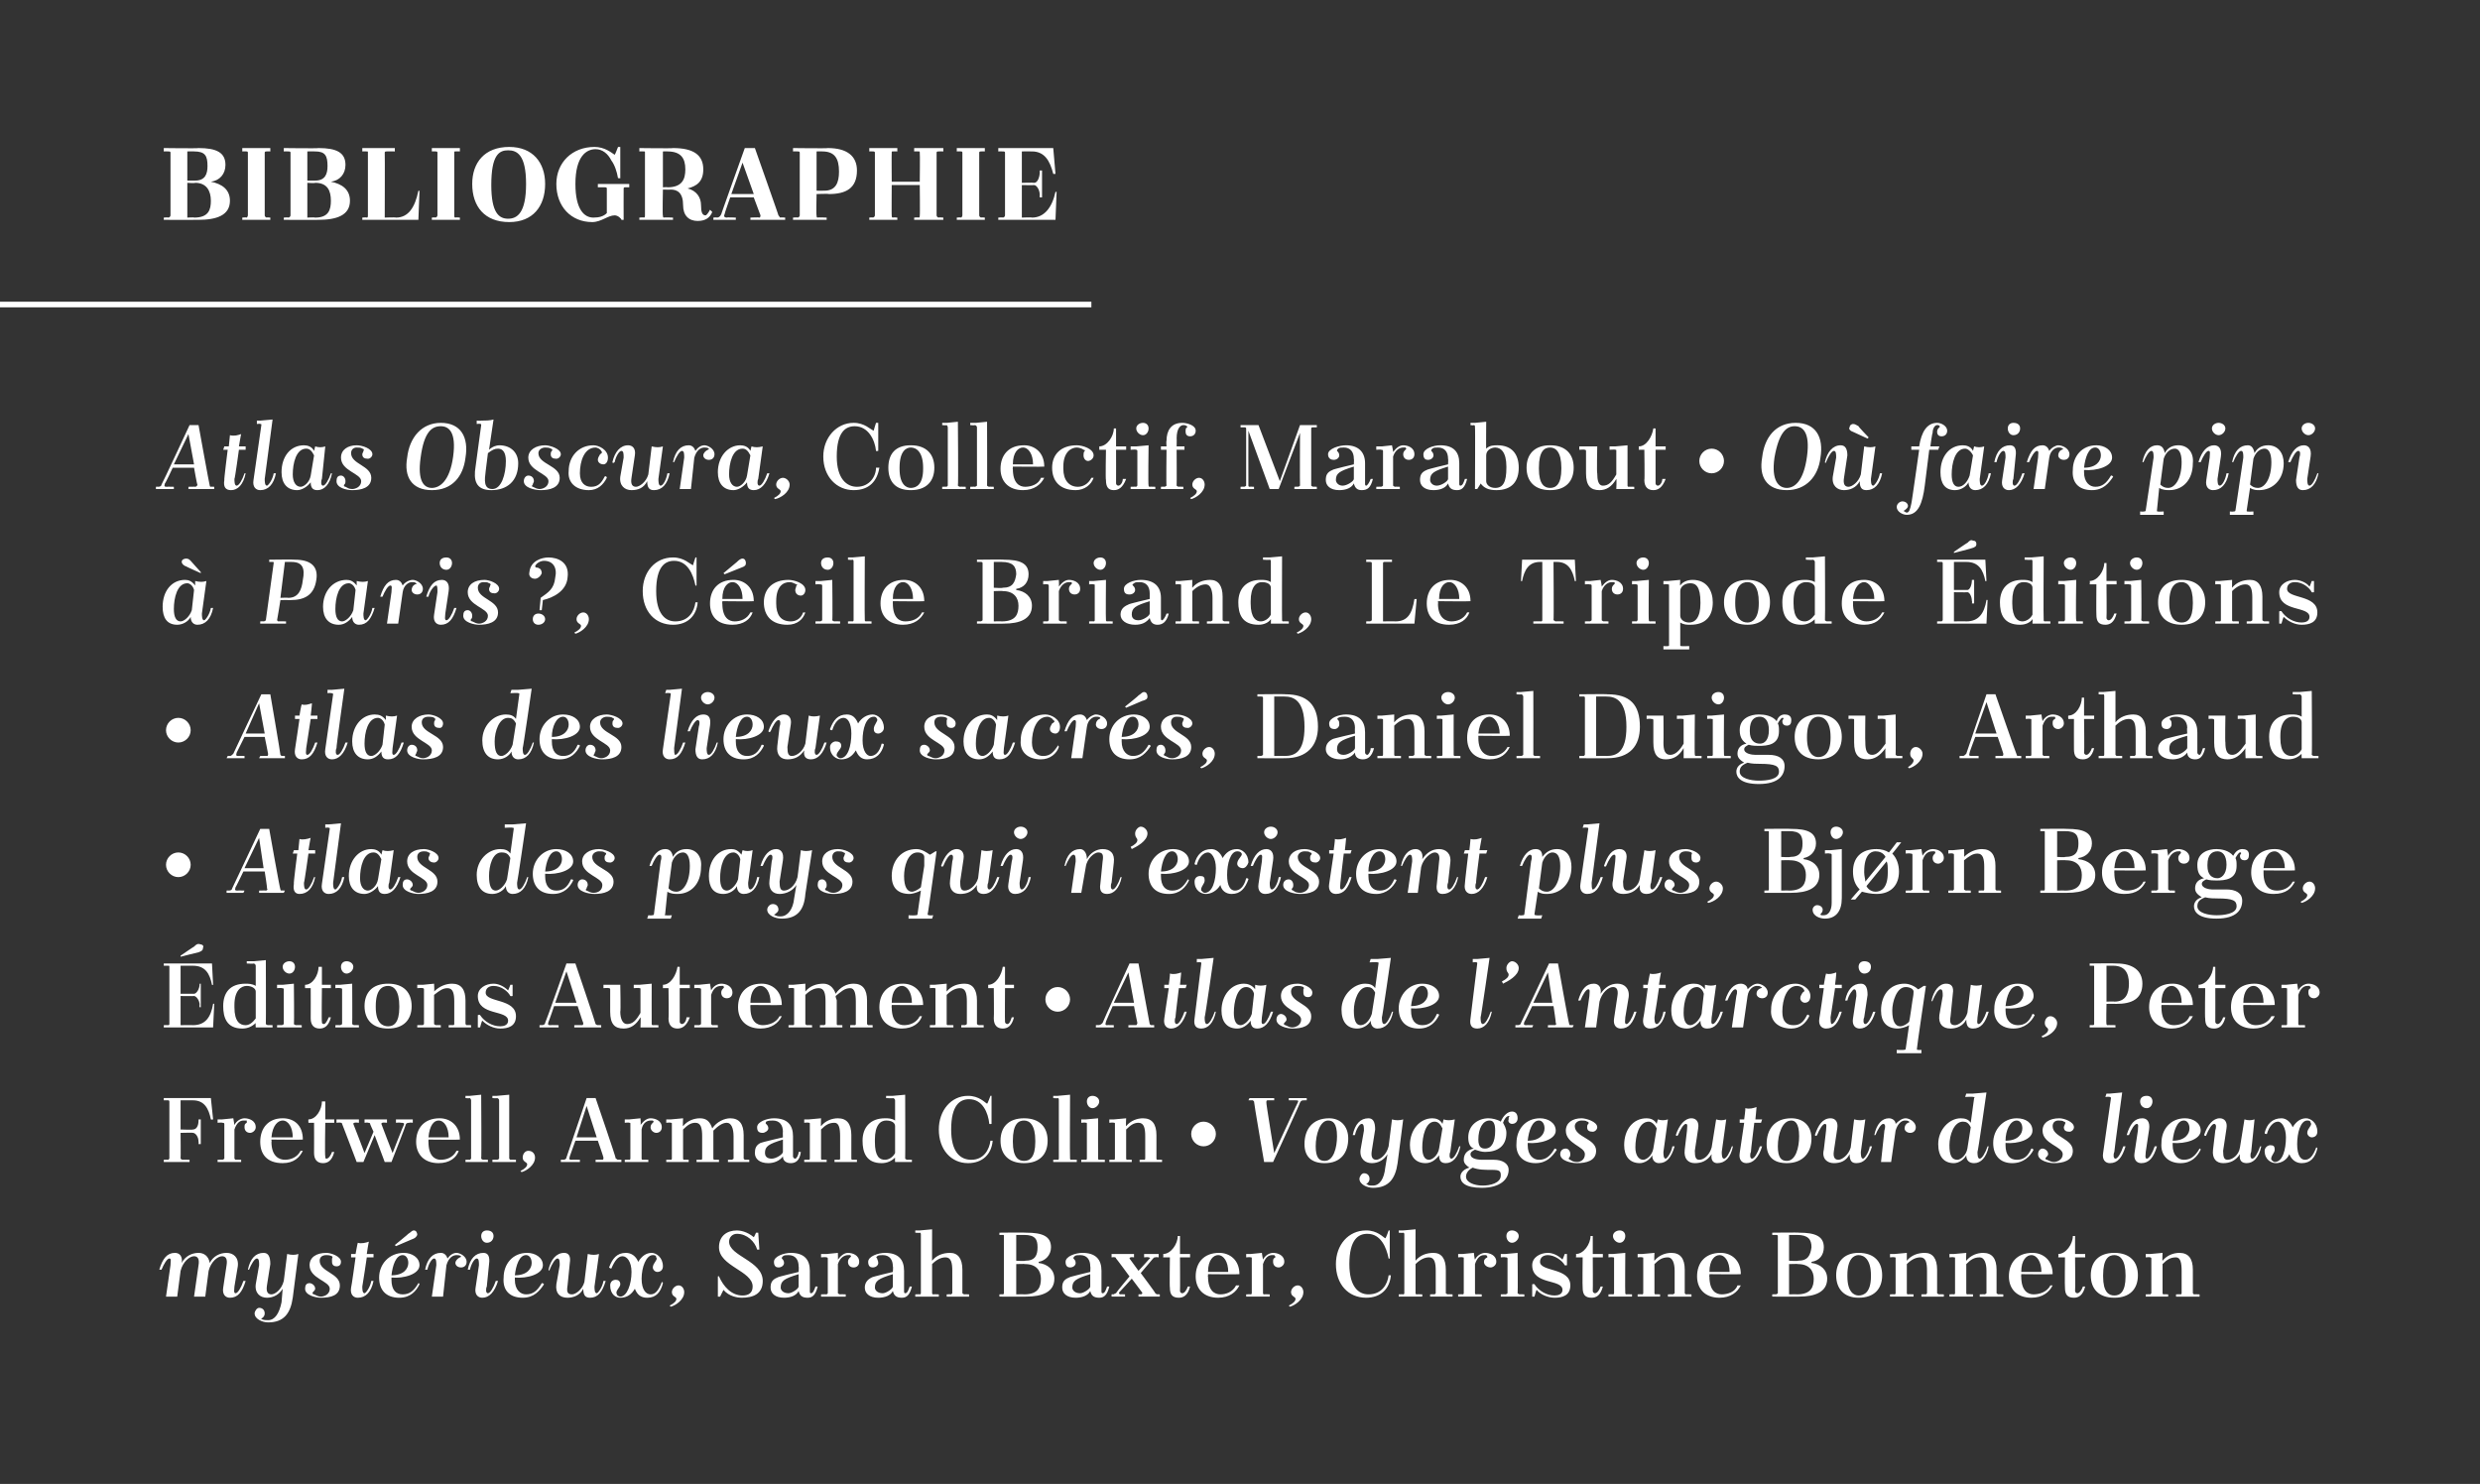
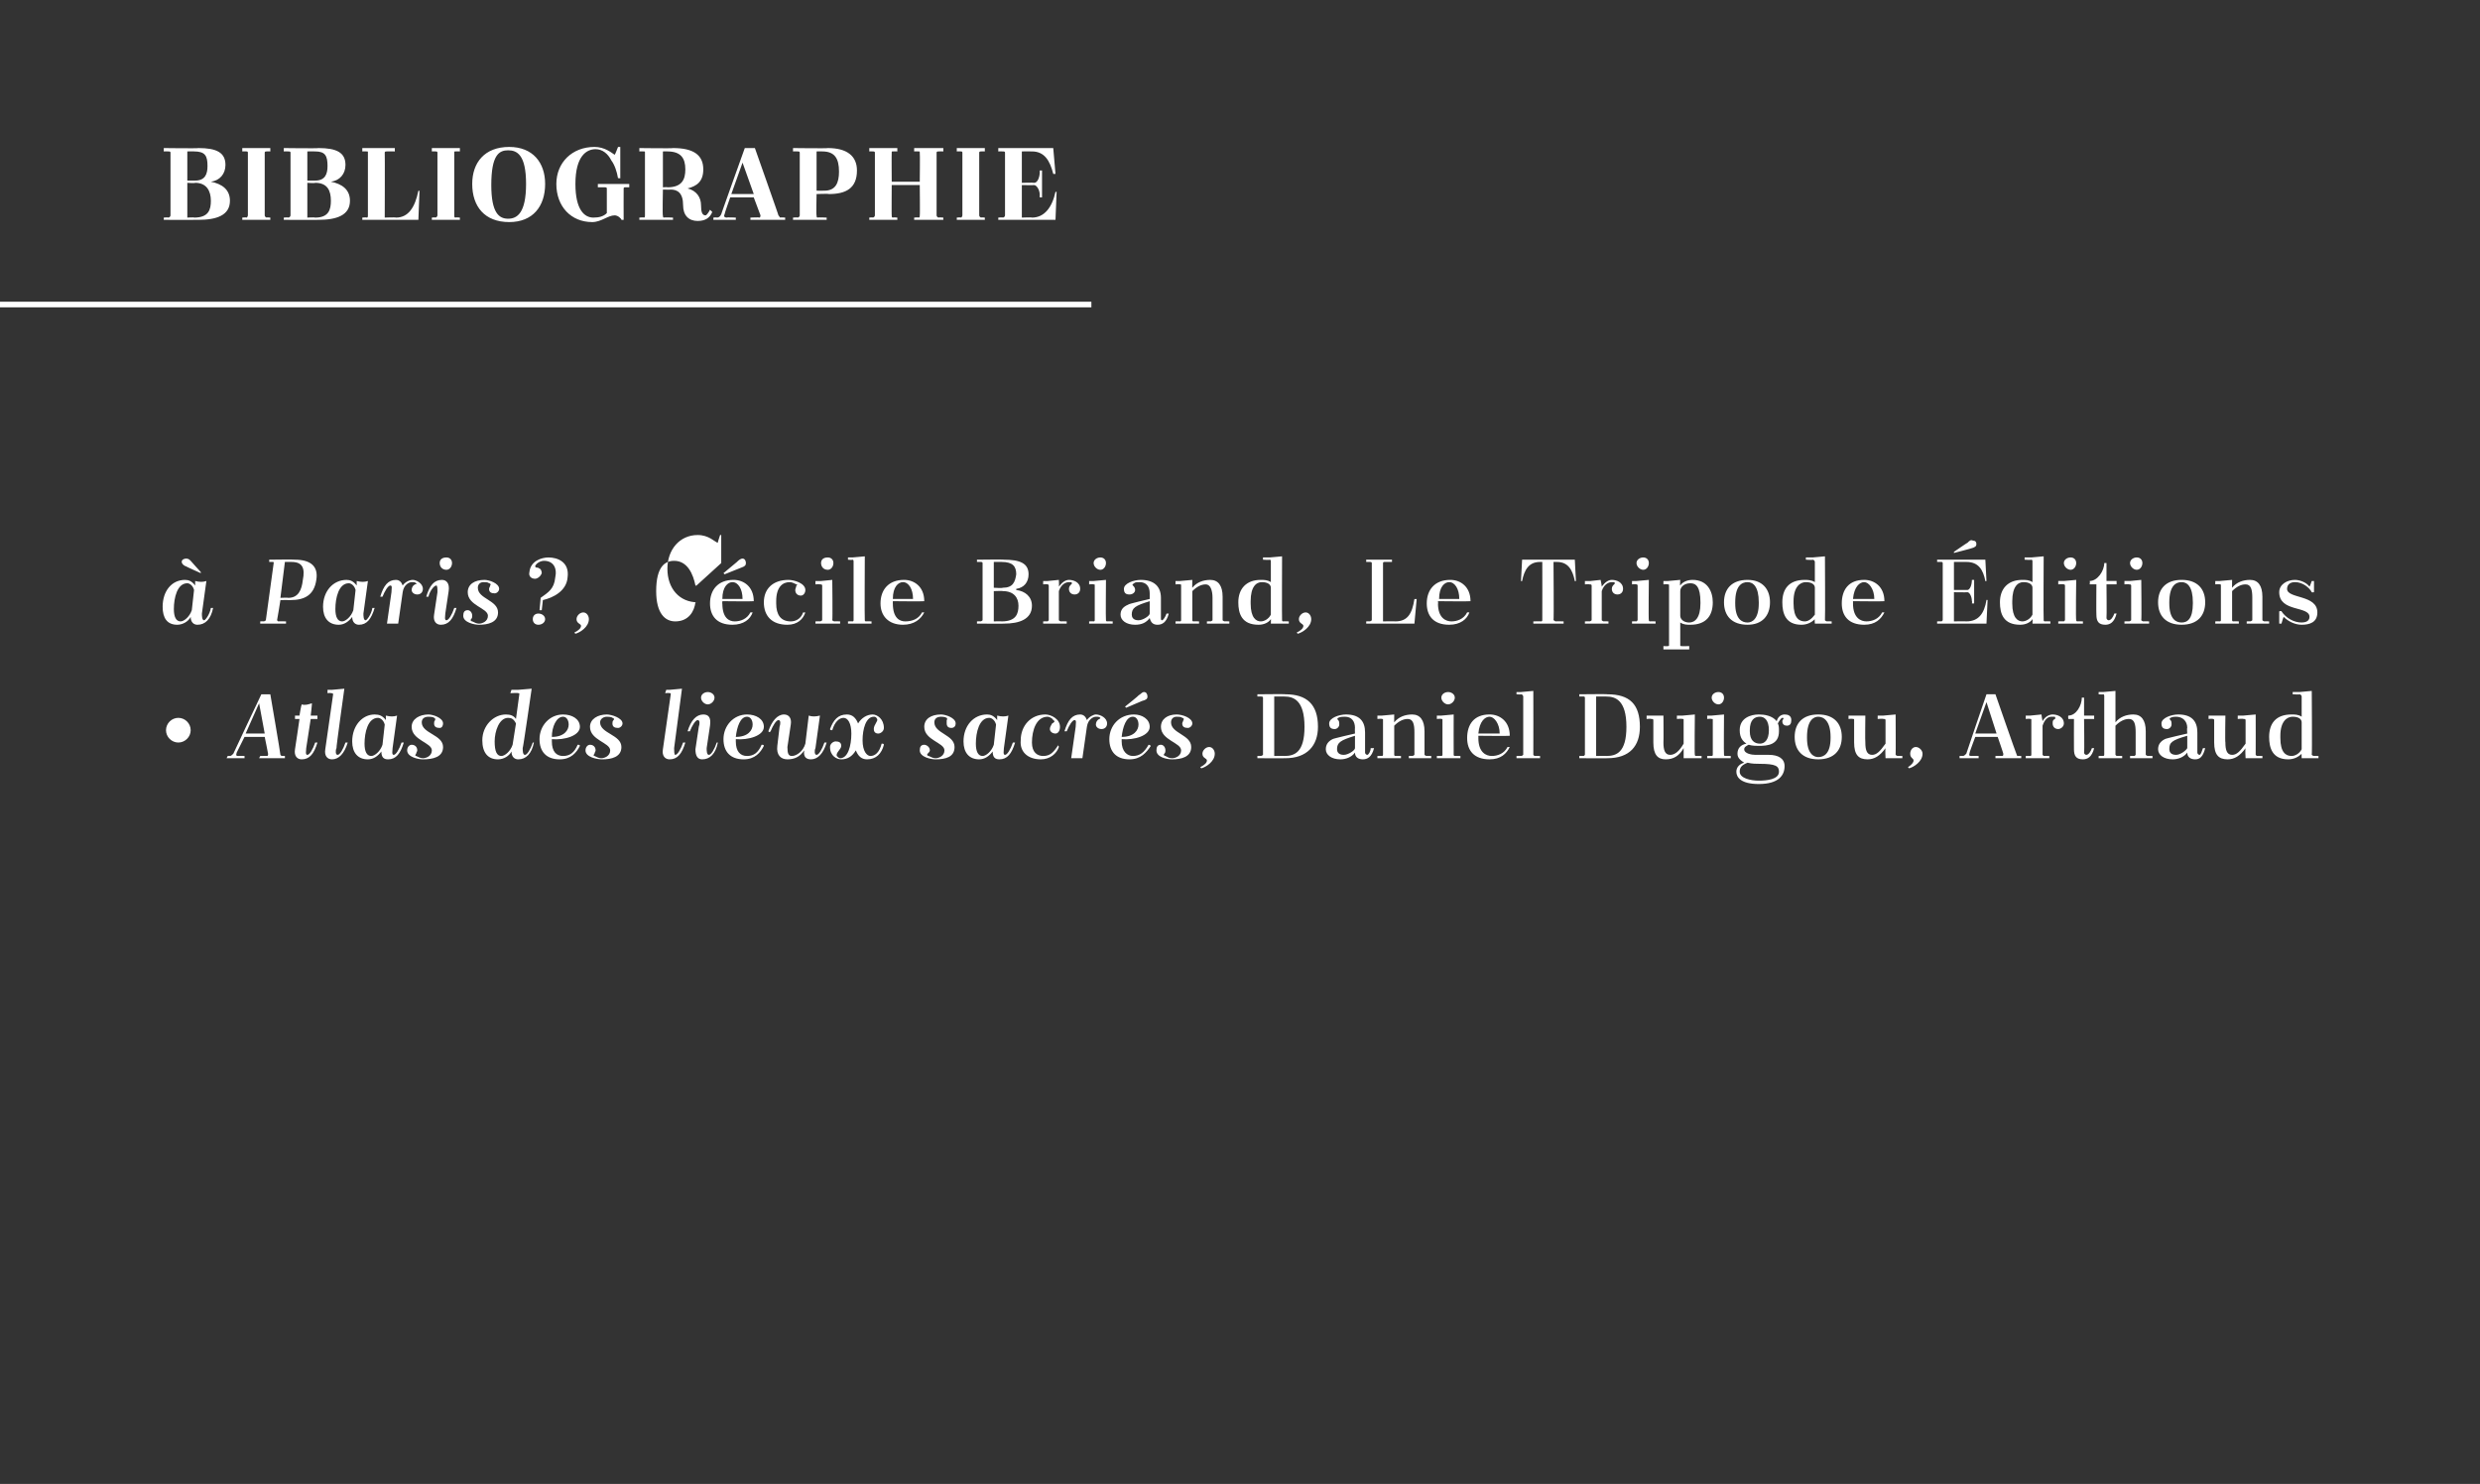
<svg xmlns="http://www.w3.org/2000/svg" version="1.1" width="221.1px" height="132.3px" viewBox="0 0 221.1 132.3">
  <rect x="0" y="0" width="221.1" height="132.3" fill="#333333" stroke="none" />
  <desc>BIBLIOGRAPHIE Atlas Obscura, Collectif, Marabout • O faire pipi Paris ?, C cile Briand, Le Tripode ditions • Atl...</desc>
  <defs />
  <g class="svg-textframe-underlines">
    <rect class="svg-underline" x="0" y="26.9" width="97.3" height="0.5" style="fill:#fff;" />
  </g>
  <g id="Polygon429381">
-     <path d="m17.7 112.8c.1-.6-.1-.8-.4-.8c-.4 0-1 .5-1.2 1.3c0 0-.3 2.3-.3 2.3c-.3 0-.7 0-1 0c0 0 .4-2.8.4-2.8c0-.3.1-.6-.1-.6c-.2 0-.5.5-.7 1c-.1 0-.1 0-.2 0c.3-1 .7-1.5 1.4-1.5c.4 0 .7.3.6.9c.3-.6.9-.9 1.5-.9c.5 0 .9.3 1 .9c.3-.6.9-.9 1.5-.9c.6 0 1.1.4 1 1.2c0 0-.3 1.8-.3 1.8c0 .2-.1.6.1.6c.2 0 .5-.5.7-1.1c.1 0 .1 0 .2 0c-.3 1-.7 1.5-1.4 1.5c-.4 0-.7-.3-.6-.9c0 0 .3-2 .3-2c.1-.6-.1-.8-.4-.8c-.4 0-1 .5-1.2 1.3c0 0-.3 2.3-.3 2.3c-.3 0-.7 0-1 0c0 0 .4-2.8.4-2.8zm8.4 2.9c-.2 1.4-.8 2.2-2.2 2.2c-.5 0-1.2-.3-1.2-.8c0-.2.2-.5.4-.5c.3 0 .5.2.5.5c0 .2-.1.3-.2.4c-.1 0-.1.1-.1.1c.2.1.4.1.6.1c.6 0 1-.6 1.2-1.6c0 0 .1-1.2.1-1.2c-.3.5-.8.8-1.4.8c-.6 0-1.1-.4-1-1.2c0 0 .3-1.7.3-1.7c0-.3 0-.6-.2-.6c-.2 0-.5.5-.7 1c0 0-.1 0-.1 0c.2-1 .7-1.5 1.4-1.5c.4 0 .6.3.6 1c0 0-.3 1.9-.3 1.9c-.1.6.1.8.4.8c.3 0 .9-.4 1.1-1.2c0 0 .3-2.4.3-2.4c.4.1.7.1 1 0c0 0-.5 3.9-.5 3.9zm2.5 0c-.4 0-1.4-.2-1.4-.8c0-.3.1-.5.4-.5c.2 0 .5.2.5.5c0 .1-.1.2-.2.3c-.1.1 0 .2.1.2c.2.1.4.2.6.2c.3 0 .8-.2.8-.7c0-.7-1.8-.9-1.8-2.1c0-.7.6-1.1 1.5-1.1c.4 0 1.3.3 1.3.8c0 .2-.1.4-.4.4c-.2 0-.4-.1-.4-.4c0-.1 0-.2 0-.3c.1-.1 0-.2 0-.2c-.2-.1-.4-.1-.5-.1c-.4 0-.6.2-.6.5c0 1 1.8 1.1 1.8 2.2c0 .9-.8 1.1-1.7 1.1c0 0 0 0 0 0zm2.7-3.9l.4 0c0 0 .17-.95.2-1c.3.1.7 0 1-.1c-.04-.03-.2 1.1-.2 1.1l.6 0l0 .3l-.6 0c0 0-.38 2.58-.4 2.6c0 .2 0 .6.2.6c.1 0 .5-.5.6-1.1c.1 0 .2 0 .2 0c-.2 1-.7 1.5-1.4 1.5c-.4 0-.7-.3-.6-.9c.03 0 .4-2.7.4-2.7l-.4 0l0-.3zm3.6 2.1c0 0 0 .2 0 .2c0 .9.4 1.3 1 1.3c.6 0 1-.3 1.4-1c0 0 .1 0 .1.1c-.3.6-.8 1.2-1.8 1.2c-1.2 0-1.8-.7-1.8-1.8c0-1.2.9-2.2 2.2-2.2c.7 0 1.4.4 1.4 1.1c0 .8-1.4 1.2-2.5 1.1zm0-.2c1.1 0 1.5-.6 1.5-1.1c0-.4-.2-.7-.5-.7c-.6 0-.9.9-1 1.8zm.4-2.6l-.1-.1c0 0 1.22-.99 1.2-1c.2-.1.3-.3.5-.3c.2 0 .3.2.3.4c-.1.2-.2.3-.5.4c0 0-1.4.6-1.4.6zm4.5 1.7c0 0-.3 2.8-.3 2.8c-.4 0-.7 0-1 0c0 0 .4-2.8.4-2.8c0-.3 0-.6-.2-.6c-.2 0-.5.5-.6 1c-.1 0-.2 0-.2 0c.2-1 .7-1.5 1.4-1.5c.3 0 .5.2.6.5c.2-.3.5-.5.8-.5c.3 0 .9.3.9.8c0 .3-.2.5-.5.5c-.3 0-.5-.2-.5-.4c0-.2.2-.4.4-.5c.1 0 .1-.1.1-.1c-.1-.1-.3-.1-.4-.1c-.3 0-.7.2-.9.9zm2.6 2c0 0 .3-2 .3-2c0-.3 0-.6-.2-.6c-.2 0-.5.5-.6 1c-.1 0-.2 0-.2 0c.2-1 .7-1.5 1.4-1.5c.4 0 .6.3.5 1c0 0-.2 2-.2 2c-.1.2-.1.6.1.6c.2 0 .5-.5.7-1.1c.1 0 .1 0 .2 0c-.3 1-.8 1.5-1.4 1.5c-.4 0-.7-.3-.6-.9zm1-5.1c.4 0 .6.2.6.5c0 .3-.2.6-.6.6c-.3 0-.5-.3-.5-.6c0-.3.2-.5.5-.5zm2.5 4.2c0 0 0 .2 0 .2c0 .9.5 1.3 1 1.3c.6 0 1-.3 1.4-1c.1 0 .1 0 .2.1c-.4.6-.9 1.2-1.9 1.2c-1.2 0-1.8-.7-1.7-1.8c0-1.2.8-2.2 2.1-2.2c.7 0 1.4.4 1.4 1.1c0 .8-1.4 1.2-2.5 1.1zm0-.2c1.1 0 1.5-.6 1.5-1.1c0-.4-.2-.7-.5-.7c-.6 0-.9.9-1 1.8zm4.9-1.1c0 0-.2 2-.2 2c-.1.6 0 .8.4.8c.3 0 .9-.4 1.1-1.1c0 0 .3-2.5.3-2.5c.4.1.7.1 1 0c0 0-.4 2.9-.4 2.9c0 .2 0 .6.2.6c.1 0 .5-.5.6-1.1c.1 0 .1 0 .2 0c-.3 1-.7 1.5-1.4 1.5c-.4 0-.6-.2-.6-.8c-.3.6-.9.8-1.4.8c-.7 0-1.1-.4-1-1.2c0 0 .3-1.7.3-1.7c0-.3 0-.6-.2-.6c-.2 0-.5.5-.7 1c0 .1-.1.1-.1 0c.2-.9.7-1.5 1.4-1.5c.4 0 .6.3.5.9zm4.2 2.8c0 .1.2.2.3.2c.6 0 1-1.1 1-2.2c0-.9-.4-1.4-.8-1.4c-.4 0-.7.4-1 1.1c0 0-.1 0-.2-.1c.3-.8.7-1.3 1.5-1.3c.5 0 .9.3 1.1.8c.3-.5.7-.8 1.2-.8c.4 0 1 .4 1 1.2c0 .3-.2.5-.5.5c-.2 0-.4-.2-.4-.4c0-.4.5-.7.3-.9c0-.2-.2-.2-.3-.2c-.6 0-1 1.1-1 2.1c0 1 .4 1.4.8 1.4c.4 0 .7-.3 1-1.1c0 0 .1 0 .1.1c-.2.8-.6 1.3-1.4 1.3c-.6 0-.9-.3-1.1-.8c-.3.5-.7.8-1.3.8c-.4 0-.9-.3-.9-1.1c0-.3.2-.5.5-.5c.2 0 .4.1.4.4c0 .3-.5.6-.3.9zm4.7 1c.4-.2.6-.4.6-.6c0-.2-.4-.2-.4-.6c0-.3.3-.6.6-.6c.3 0 .5.3.5.6c0 .7-.8 1.2-1.2 1.3c0 0-.1-.1-.1-.1zm7.9-6.5l.1 1.5c0 0-.21.03-.2 0c-.2-.7-.9-1.4-1.8-1.4c-.4 0-.7.3-.7.7c0 1.3 3 1.7 3 3.5c0 1.2-.9 1.5-1.9 1.5c-.3 0-1.1-.1-1.6-.7c0-.01-.3.6-.3.6l-.2 0l0-1.8c0 0 .15-.05.1 0c.4.9 1.1 1.7 2.1 1.7c.5 0 .9-.2.9-.8c0-1.4-3-1.8-3-3.5c0-1 .7-1.5 1.6-1.5c.3 0 .9.1 1.5.6c.03 0 .2-.4.2-.4l.2 0zm4.6 5.2c0 .1 0 .2.1.2c.2 0 .3-.3.4-.6c0 0 .2 0 .2 0c-.2.8-.5 1-.9 1c-.5 0-.7-.2-.8-.6c-.2.4-.7.6-1.3.6c-.8 0-1.2-.4-1.2-.9c0-.4.1-.7.6-.9c-.02-.05 1.9-.5 1.9-.5c0 0 .03-.5 0-.5c0-.6-.3-1-.9-1c-.2 0-.4 0-.5.1c-.1.1-.1.1-.1.2c.1.1.2.2.2.4c0 .2-.2.4-.5.4c-.2 0-.4-.1-.4-.5c0-.5.9-.8 1.5-.8c1.2 0 1.7.6 1.7 1.6c0 0 0 1.8 0 1.8zm-1-.4c0 0 0-1.1 0-1.1c-1.3.4-1.6.6-1.6 1.2c0 .2.2.5.7.5c.3 0 .9-.4.9-.6zm2-2.9l.5 0l1-.1c0 0 .02.57 0 .6c.3-.4.6-.6.9-.6c.4 0 1 .2 1 .8c0 .3-.2.5-.5.5c-.3 0-.5-.2-.5-.5c0-.2.1-.3.2-.4c.1-.1.1-.1 0-.2c-.1 0-.1 0-.2 0c-.3 0-.7.2-.9.8c0 0 0 2.6 0 2.6c0 0 .1.1.2.1c-.02-.02.5 0 .5 0l0 .2l-2.2 0l0-.2c0 0 .45-.02.5 0c0 0 .1-.1.1-.1c0 0 0-3.1 0-3.1c0-.1-.1-.1-.1-.1c-.05-.04-.5 0-.5 0l0-.3zm7.4 3.3c0 .1 0 .2.1.2c.2 0 .3-.3.4-.6c0 0 .2 0 .2 0c-.2.8-.5 1-.9 1c-.5 0-.7-.2-.8-.6c-.2.4-.7.6-1.3.6c-.8 0-1.2-.4-1.2-.9c0-.4.2-.7.6-.9c-.02-.05 1.9-.5 1.9-.5c0 0 .04-.5 0-.5c0-.6-.3-1-.9-1c-.2 0-.4 0-.5.1c-.1.1-.1.1 0 .2c0 .1.1.2.1.4c0 .2-.2.4-.5.4c-.2 0-.4-.1-.4-.5c0-.5.9-.8 1.5-.8c1.2 0 1.7.6 1.7 1.6c0 0 0 1.8 0 1.8zm-1-.4c0 0 0-1.1 0-1.1c-1.3.4-1.6.6-1.6 1.2c0 .2.2.5.7.5c.3 0 .9-.4.9-.6zm2-5l.4 0l1.1-.1c0 0-.01 2.85 0 2.8c.4-.5 1-.7 1.6-.7c.7 0 1.1.5 1.1 1.5c0 0 0 2.1 0 2.1c0 0 .1.1.2.1c-.03-.02.4 0 .4 0l0 .2l-2 0l0-.2c0 0 .35-.02.4 0c0 0 .1-.1.1-.1c0 0 0-2 0-2c0-.7-.1-1.2-.6-1.2c-.4 0-.8.2-1.2.6c0 0 0 2.6 0 2.6c0 0 0 .1.1.1c.03-.02.5 0 .5 0l0 .2l-2.1 0l0-.2c0 0 .4-.02.4 0c.1 0 .1-.1.1-.1c0 0 0-5.2 0-5.2c0-.1 0-.2-.1-.2c0 .04-.4 0-.4 0l0-.2zm7.5.2c0 0 2.4-.03 2.4 0c1.4 0 2.2.3 2.2 1.3c0 .7-.5 1.2-1.1 1.3c0 0 0 .1 0 .1c.8.1 1.4.6 1.4 1.4c0 1.2-1.1 1.6-2.5 1.6c.02.01-2.4 0-2.4 0l0-.2c0 0 .31-.02.3 0c.1 0 .1-.1.1-.1c0 0 0-5.1 0-5.1c0-.1 0-.1-.1-.1c.01 0-.3 0-.3 0l0-.2zm1.5 2.8l0 2.7c0 0 .69-.02.7 0c1.3 0 1.5-.7 1.5-1.4c0-.7-.4-1.3-1.4-1.3c0-.03-.8 0-.8 0zm0-2.6l0 2.3c0 0 .76.05.8 0c.9 0 1.1-.5 1.1-1.2c0-.7-.2-1.1-1.2-1.1c-.01 0-.7 0-.7 0zm7.6 5c0 .1 0 .2.1.2c.2 0 .3-.3.4-.6c0 0 .2 0 .2 0c-.2.8-.5 1-.9 1c-.5 0-.7-.2-.8-.6c-.2.4-.7.6-1.3.6c-.8 0-1.2-.4-1.2-.9c0-.4.1-.7.6-.9c-.02-.05 1.9-.5 1.9-.5c0 0 .03-.5 0-.5c0-.6-.3-1-.9-1c-.2 0-.4 0-.5.1c-.1.1-.1.1-.1.2c.1.1.2.2.2.4c0 .2-.2.4-.5.4c-.2 0-.4-.1-.4-.5c0-.5.9-.8 1.5-.8c1.2 0 1.7.6 1.7 1.6c0 0 0 1.8 0 1.8zm-1-.4c0 0 0-1.1 0-1.1c-1.3.4-1.6.6-1.6 1.2c0 .2.2.5.7.5c.3 0 .9-.4.9-.6zm3.5-2.5c.04.04.8 1.1.8 1.1c0 0 .98-1.06 1-1.1c.1 0 0-.1-.1-.1c-.02-.04-.4 0-.4 0l0-.3l1.3 0l0 .3c0 0-.28-.04-.3 0c-.1 0-.1 0-.2.1c.02-.02-1.1 1.3-1.1 1.3c0 0 1.32 1.76 1.3 1.8c0 0 .1.1.2.1c-.05-.02.2 0 .2 0l0 .2l-1.9 0l0-.2c0 0 .19-.02.2 0c.1 0 .2-.1.1-.2c-.01 0-.9-1.2-.9-1.2c0 0-1.08 1.2-1.1 1.2c-.1.1 0 .2.1.2c.01-.02.4 0 .4 0l0 .2l-1.2 0l0-.2c0 0 .18-.02.2 0c0 0 .1-.1.2-.1c-.03-.04 1.2-1.5 1.2-1.5c0 0-1.19-1.62-1.2-1.6c0-.1-.1-.1-.1-.1c-.02-.04-.3 0-.3 0l0-.3l2 0l0 .3c0 0-.26-.04-.3 0c0 0-.1 0-.1.1zm3-.4c.7 0 1.3-.9 1.3-1.6c0-.01.2 0 .2 0l0 1.6l.9 0l0 .3l-.9 0c0 0 .02 2.98 0 3c0 .1.1.2.2.2c.2 0 .4-.3.5-.6c0 0 .2 0 .2 0c-.2.8-.6 1-1 1c-.6 0-.8-.3-.8-.9c-.04.01 0-2.7 0-2.7l-.6 0c0 0 .03-.26 0-.3zm4 1.8l0 .1c0 0-.04.13 0 .1c0 1.3.6 1.6 1.1 1.6c.5 0 1.1-.2 1.4-.8c0 0 .3 0 .3 0c-.3.6-.9 1.1-1.9 1.1c-1.3 0-2-.8-2-1.9c0-1.2.7-2.1 2.1-2.1c.9 0 1.8.6 1.8 1.9c-.03.03-2.8 0-2.8 0zm0-.2c0 0 1.8 0 1.8 0c0-.9-.4-1.5-.9-1.5c-.4 0-.9.4-.9 1.5zm3.4-1.6l.4 0l1-.1c0 0 .08.57.1.6c.2-.4.6-.6.9-.6c.4 0 1 .2 1 .8c0 .3-.3.5-.5.5c-.3 0-.5-.2-.5-.5c0-.2 0-.3.2-.4c0-.1 0-.1-.1-.2c0 0-.1 0-.2 0c-.3 0-.6.2-.8.8c0 0 0 2.6 0 2.6c0 0 0 .1.1.1c.03-.02.5 0 .5 0l0 .2l-2.1 0l0-.2c0 0 .41-.02.4 0c.1 0 .1-.1.1-.1c0 0 0-3.1 0-3.1c0-.1 0-.1-.1-.1c.01-.04-.4 0-.4 0l0-.3zm3.8 4.6c.4-.2.6-.4.6-.6c0-.2-.4-.2-.4-.6c0-.3.3-.6.6-.6c.3 0 .5.3.5.6c0 .7-.8 1.2-1.2 1.3c0 0-.1-.1-.1-.1zm9-4.2c0 0-.14.03-.1 0c-.2-1-.7-2.2-1.9-2.2c-.8 0-1.6.5-1.6 2.7c0 2 .8 2.7 1.7 2.7c1.2 0 1.7-.9 1.8-1.7c0 0 .2 0 .2 0c-.1 1.2-.9 2-2.2 2c-1.6 0-2.7-1.2-2.7-3c0-1.7 1.1-3 2.7-3c1 0 1.5.6 1.7.7c.05.03.3-.7.3-.7l.1 0l0 2.5zm.8-2.5l.4 0l1.1-.1c0 0-.01 2.85 0 2.8c.4-.5 1-.7 1.6-.7c.7 0 1.1.5 1.1 1.5c0 0 0 2.1 0 2.1c0 0 .1.1.2.1c-.03-.02.4 0 .4 0l0 .2l-2 0l0-.2c0 0 .35-.02.4 0c0 0 .1-.1.1-.1c0 0 0-2 0-2c0-.7-.1-1.2-.6-1.2c-.4 0-.8.2-1.2.6c0 0 0 2.6 0 2.6c0 0 0 .1.1.1c.03-.02.5 0 .5 0l0 .2l-2.1 0l0-.2c0 0 .4-.02.4 0c.1 0 .1-.1.1-.1c0 0 0-5.2 0-5.2c0-.1 0-.2-.1-.2c0 .04-.4 0-.4 0l0-.2zm5.3 2.1l.4 0l1-.1c0 0 .06.57.1.6c.2-.4.6-.6.9-.6c.4 0 1 .2 1 .8c0 .3-.3.5-.5.5c-.3 0-.6-.2-.6-.5c0-.2.1-.3.3-.4c0-.1 0-.1-.1-.2c-.1 0-.1 0-.2 0c-.3 0-.6.2-.8.8c0 0 0 2.6 0 2.6c0 0 0 .1.1.1c.01-.02.5 0 .5 0l0 .2l-2.1 0l0-.2c0 0 .39-.02.4 0c.1 0 .1-.1.1-.1c0 0 0-3.1 0-3.1c0-.1 0-.1-.1-.1c-.01-.04-.4 0-.4 0l0-.3zm3.8 0l.4 0l1.1-.1c0 0 .03 3.56 0 3.6c0 0 .1.1.2.1c-.04-.02.4 0 .4 0l0 .2l-2.1 0l0-.2c0 0 .43-.02.4 0c.1 0 .2-.1.2-.1c0 0 0-3.1 0-3.1c0-.1-.1-.1-.2-.1c.03-.04-.4 0-.4 0l0-.3zm1-2.1c.3 0 .6.2.6.5c0 .3-.3.6-.6.6c-.3 0-.5-.3-.5-.6c0-.3.2-.5.5-.5zm2 4.8c.4.6 1.1 1 1.8 1c.3 0 .7-.1.7-.5c0-1-2.7-.4-2.7-2.2c0-.7.7-1.1 1.4-1.1c.4 0 .9.2 1.3.6c.03-.03.2-.5.2-.5l.2 0l0 1c0 0-.18.03-.2 0c-.2-.4-.9-.9-1.5-.9c-.4 0-.7.2-.7.6c0 .9 2.7.5 2.7 2.1c0 .9-.7 1.1-1.4 1.1c-.6 0-1.3-.3-1.6-.7c-.04-.01-.2.6-.2.6l-.2 0l0-1.1c0 0 .19-.05.2 0zm3.7-2.7c.7 0 1.3-.9 1.3-1.6c.01-.01.2 0 .2 0l0 1.6l.9 0l0 .3l-.9 0c0 0 .02 2.98 0 3c0 .1.1.2.2.2c.2 0 .4-.3.5-.6c0 0 .2 0 .2 0c-.2.8-.6 1-1 1c-.6 0-.8-.3-.8-.9c-.03.01 0-2.7 0-2.7l-.6 0c0 0 .04-.26 0-.3zm2.9 0l.4 0l1.1-.1c0 0-.03 3.56 0 3.6c0 0 0 .1.1.1c0-.02.5 0 .5 0l0 .2l-2.1 0l0-.2c0 0 .37-.02.4 0c.1 0 .1-.1.1-.1c0 0 0-3.1 0-3.1c0-.1 0-.1-.1-.1c-.03-.04-.4 0-.4 0l0-.3zm1-2.1c.3 0 .5.2.5.5c0 .3-.2.6-.5.6c-.3 0-.6-.3-.6-.6c0-.3.3-.5.6-.5zm3.1 5.6c0 0 0 .1.1.1c-.01-.02.4 0 .4 0l0 .2l-2 0l0-.2c0 0 .37-.02.4 0c.1 0 .1-.1.1-.1c0 0 0-3.1 0-3.1c0-.1 0-.1-.1-.1c-.03-.04-.4 0-.4 0l0-.3l.4 0l1.1-.1c0 0-.04.73 0 .7c.4-.5 1-.7 1.5-.7c.8 0 1.2.5 1.2 1.5c0 0 0 2.1 0 2.1c0 0 .1.1.1.1c.05-.02.5 0 .5 0l0 .2l-2.1 0l0-.2c0 0 .42-.02.4 0c.1 0 .2-.1.2-.1c0 0 0-2 0-2c0-.7-.2-1.2-.6-1.2c-.5 0-.8.2-1.2.6c0 0 0 2.6 0 2.6zm4.9-1.7l0 .1c0 0-.04.13 0 .1c0 1.3.6 1.6 1.1 1.6c.5 0 1.2-.2 1.4-.8c0 0 .3 0 .3 0c-.3.6-.9 1.1-1.9 1.1c-1.3 0-2-.8-2-1.9c0-1.2.7-2.1 2.1-2.1c.9 0 1.8.6 1.8 1.9c-.03.03-2.8 0-2.8 0zm0-.2c0 0 1.8 0 1.8 0c0-.9-.4-1.5-.9-1.5c-.4 0-.9.4-.9 1.5zm5.6-3.5c0 0 2.42-.03 2.4 0c1.4 0 2.2.3 2.2 1.3c0 .7-.4 1.2-1.1 1.3c0 0 0 .1 0 .1c.8.1 1.4.6 1.4 1.4c0 1.2-1.1 1.6-2.5 1.6c.04.01-2.4 0-2.4 0l0-.2c0 0 .33-.02.3 0c.1 0 .2-.1.2-.1c0 0 0-5.1 0-5.1c0-.1-.1-.1-.2-.1c.03 0-.3 0-.3 0l0-.2zm1.5 2.8l0 2.7c0 0 .71-.02.7 0c1.3 0 1.5-.7 1.5-1.4c0-.7-.4-1.3-1.4-1.3c.02-.03-.8 0-.8 0zm0-2.6l0 2.3c0 0 .79.05.8 0c.9 0 1.1-.5 1.2-1.2c0-.7-.3-1.1-1.3-1.1c.01 0-.7 0-.7 0zm6.2 1.6c1.4 0 2.1.8 2.1 2c0 1.2-.7 2-2.1 2c-1.3 0-2-.8-2-2c0-1.2.7-2 2-2zm-1 2.1c0 1.4.6 1.7 1 1.7c.5 0 1.1-.3 1.1-1.7c0 0 0-.1 0-.1c0-1.4-.6-1.8-1.1-1.8c-.4 0-1 .3-1 1.8c0 0 0 .1 0 .1zm5.3 1.5c0 0 0 .1.1.1c.03-.02.5 0 .5 0l0 .2l-2.1 0l0-.2c0 0 .41-.02.4 0c.1 0 .1-.1.1-.1c0 0 0-3.1 0-3.1c0-.1 0-.1-.1-.1c.01-.04-.4 0-.4 0l0-.3l.4 0l1.1-.1c0 0 0 .73 0 .7c.4-.5 1-.7 1.6-.7c.7 0 1.1.5 1.1 1.5c0 0 0 2.1 0 2.1c0 0 .1.1.2.1c-.02-.02.4 0 .4 0l0 .2l-2 0l0-.2c0 0 .35-.02.4 0c0 0 .1-.1.1-.1c0 0 0-2 0-2c0-.7-.1-1.2-.6-1.2c-.4 0-.8.2-1.2.6c0 0 0 2.6 0 2.6zm5.3 0c0 0 0 .1.1.1c0-.02.5 0 .5 0l0 .2l-2.1 0l0-.2c0 0 .38-.02.4 0c.1 0 .1-.1.1-.1c0 0 0-3.1 0-3.1c0-.1 0-.1-.1-.1c-.02-.04-.4 0-.4 0l0-.3l.4 0l1.1-.1c0 0-.03.73 0 .7c.4-.5 1-.7 1.5-.7c.8 0 1.2.5 1.2 1.5c0 0 0 2.1 0 2.1c0 0 .1.1.2.1c-.04-.02.4 0 .4 0l0 .2l-2.1 0l0-.2c0 0 .43-.02.4 0c.1 0 .2-.1.2-.1c0 0 0-2 0-2c0-.7-.2-1.2-.6-1.2c-.5 0-.8.2-1.2.6c0 0 0 2.6 0 2.6zm4.9-1.7l0 .1c0 0-.03.13 0 .1c0 1.3.6 1.6 1.1 1.6c.5 0 1.2-.2 1.5-.8c0 0 .2 0 .2 0c-.3.6-.9 1.1-1.9 1.1c-1.3 0-2-.8-2-1.9c0-1.2.7-2.1 2.1-2.1c.9 0 1.8.6 1.8 1.9c-.02.03-2.8 0-2.8 0zm0-.2c0 0 1.8 0 1.8 0c0-.9-.4-1.5-.9-1.5c-.4 0-.9.4-.9 1.5zm3.3-1.6c.7 0 1.3-.9 1.3-1.6c.01-.01.2 0 .2 0l0 1.6l.9 0l0 .3l-.9 0c0 0 .03 2.98 0 3c0 .1.1.2.2.2c.2 0 .4-.3.5-.6c0 0 .2 0 .2 0c-.2.8-.6 1-1 1c-.6 0-.8-.3-.8-.9c-.03.01 0-2.7 0-2.7l-.6 0c0 0 .04-.26 0-.3zm5-.1c1.4 0 2.1.8 2.1 2c0 1.2-.7 2-2.1 2c-1.4 0-2.1-.8-2.1-2c0-1.2.7-2 2.1-2zm-1 2.1c0 1.4.5 1.7 1 1.7c.5 0 1-.3 1-1.7c0 0 0-.1 0-.1c0-1.4-.5-1.8-1-1.8c-.5 0-1 .3-1 1.8c0 0 0 .1 0 .1zm5.3 1.5c0 0 0 .1.1.1c-.01-.02.4 0 .4 0l0 .2l-2 0l0-.2c0 0 .37-.02.4 0c0 0 .1-.1.1-.1c0 0 0-3.1 0-3.1c0-.1-.1-.1-.1-.1c-.03-.04-.4 0-.4 0l0-.3l.4 0l1.1-.1c0 0-.04.73 0 .7c.4-.5 1-.7 1.5-.7c.8 0 1.2.5 1.2 1.5c0 0 0 2.1 0 2.1c0 0 .1.1.1.1c.05-.02.5 0 .5 0l0 .2l-2.1 0l0-.2c0 0 .41-.02.4 0c.1 0 .1-.1.1-.1c0 0 0-2 0-2c0-.7-.1-1.2-.5-1.2c-.5 0-.8.2-1.2.6c0 0 0 2.6 0 2.6z" stroke="none" fill="#fff" />
-   </g>
+     </g>
  <g id="Polygon429380">
-     <path d="m15 98.1c-.03 0-.4 0-.4 0l0-.2l4.2 0l.2 1.9c0 0-.17.04-.2 0c-.2-1-.6-1.7-1.6-1.7c-.02 0-1.1 0-1.1 0l0 2.6c0 0 1.15.04 1.1 0c.3 0 .5-.3.5-.8c.02-.02 0-.1 0-.1l.2 0l0 2.2l-.2 0c0 0 .02-.24 0-.2c0-.5-.3-.8-.5-.8c.05-.03-1.1 0-1.1 0c0 0 .02 2.26 0 2.3c0 0 .1.1.2.1c-.04-.02.6 0 .6 0l0 .2l-2.3 0l0-.2c0 0 .37-.02.4 0c0 0 .1-.1.1-.1c0 0 0-5.1 0-5.1c0-.1-.1-.1-.1-.1zm4.4 1.7l.4 0l1-.1c0 0 .09.57.1.6c.2-.4.6-.6.9-.6c.4 0 1 .2 1 .8c0 .3-.3.5-.5.5c-.3 0-.5-.2-.5-.5c0-.2 0-.3.2-.4c0-.1 0-.1 0-.2c-.1 0-.2 0-.3 0c-.3 0-.6.2-.8.8c0 0 0 2.6 0 2.6c0 0 .1.1.1.1c.04-.02.5 0 .5 0l0 .2l-2.1 0l0-.2c0 0 .43-.02.4 0c.1 0 .2-.1.2-.1c0 0 0-3.1 0-3.1c0-.1-.1-.1-.2-.1c.03-.04-.4 0-.4 0l0-.3zm4.8 1.8l0 .1c0 0 .04.13 0 .1c0 1.3.7 1.6 1.2 1.6c.5 0 1.1-.2 1.4-.8c0 0 .2 0 .2 0c-.3.6-.8 1.1-1.8 1.1c-1.4 0-2-.8-2-1.9c0-1.2.7-2.1 2-2.1c1 0 1.8.6 1.8 1.9c.02.03-2.8 0-2.8 0zm0-.2c0 0 1.9 0 1.9 0c0-.9-.4-1.5-.9-1.5c-.4 0-.9.4-1 1.5zm3.3-1.6c.7 0 1.2-.9 1.2-1.6c.04-.01.3 0 .3 0l0 1.6l.8 0l0 .3l-.8 0c0 0-.05 2.98 0 3c0 .1 0 .2.1.2c.2 0 .4-.3.5-.6c0 0 .2 0 .2 0c-.2.8-.6 1-1 1c-.5 0-.8-.3-.8-.9c.01.01 0-2.7 0-2.7l-.5 0c0 0-.02-.26 0-.3zm6.8 3.8l-.9-2.4l-1 2.4l-.6 0c0 0-1.3-3.42-1.3-3.4c0-.1-.1-.1-.1-.1c-.04-.04-.4 0-.4 0l0-.3l2 0l0 .3c0 0-.37-.04-.4 0c-.1 0-.1.1-.1.1c.03.04 1 2.6 1 2.6l.8-1.9c0 0-.33-.72-.3-.7c0-.1-.1-.1-.2-.1c.04-.04-.3 0-.3 0l0-.3l2 0l0 .3c0 0-.4-.04-.4 0c-.1 0-.1.1-.1.1c0 .04 1 2.6 1 2.6c0 0 .97-2.5 1-2.5c.1-.2-.1-.2-.3-.2c.04-.04-.4 0-.4 0l0-.3l1.5 0l0 .3c0 0-.27-.04-.3 0c-.1 0-.2 0-.3.1c.02.05-1.3 3.4-1.3 3.4l-.6 0zm3.9-2l0 .1c0 0-.02.13 0 .1c0 1.3.6 1.6 1.1 1.6c.5 0 1.1-.2 1.4-.8c0 0 .2 0 .2 0c-.2.6-.8 1.1-1.8 1.1c-1.3 0-2-.8-2-1.9c0-1.2.7-2.1 2.1-2.1c.9 0 1.8.6 1.8 1.9c-.04.03-2.8 0-2.8 0zm0-.2c0 0 1.8 0 1.8 0c0-.9-.4-1.5-.9-1.5c-.4 0-.8.4-.9 1.5zm3.3-3.7l.4 0l1-.1c0 0 .04 5.66 0 5.7c0 0 .1.1.2.1c-.02-.02.4 0 .4 0l0 .2l-2 0l0-.2c0 0 .37-.02.4 0c0 0 .1-.1.1-.1c0 0 0-5.2 0-5.2c0-.1-.1-.2-.1-.2c-.03.04-.4 0-.4 0l0-.2zm2.4 0l.4 0l1.1-.1c0 0 0 5.66 0 5.7c0 0 .1.1.1.1c.04-.02.5 0 .5 0l0 .2l-2.1 0l0-.2c0 0 .42-.02.4 0c.1 0 .2-.1.2-.1c0 0 0-5.2 0-5.2c0-.1-.1-.2-.2-.2c.02.04-.4 0-.4 0l0-.2zm2.5 6.7c.4-.2.6-.4.6-.6c0-.2-.4-.2-.4-.6c0-.3.2-.6.5-.6c.4 0 .6.3.6.6c0 .7-.8 1.2-1.2 1.3c0 0-.1-.1-.1-.1zm6.7-1c0 0 .62-.02.6 0c.1 0 .1-.1.1-.2c.02 0-.5-1.5-.5-1.5l-2 0c0 0-.52 1.44-.5 1.4c-.1.3 0 .3.2.3c0-.02.7 0 .7 0l0 .2l-1.7 0l0-.2c0 0 .2-.02.2 0c.2 0 .3-.1.3-.2c.01-.01 1.8-5.3 1.8-5.3l.8 0c0 0 1.84 5.36 1.8 5.4c.1 0 .1.1.2.1c-.03-.02.3 0 .3 0l0 .2l-2.3 0l0-.2zm-1.7-2l1.8 0l-.9-2.8l-.9 2.8zm4.3-1.6l.4 0l1-.1c0 0 .05.57 0 .6c.3-.4.6-.6.9-.6c.4 0 1 .2 1 .8c0 .3-.2.5-.5.5c-.2 0-.5-.2-.5-.5c0-.2.1-.3.2-.4c.1-.1.1-.1 0-.2c-.1 0-.1 0-.2 0c-.3 0-.7.2-.8.8c0 0 0 2.6 0 2.6c0 0 0 .1.1.1c0-.02.5 0 .5 0l0 .2l-2.1 0l0-.2c0 0 .39-.02.4 0c.1 0 .1-.1.1-.1c0 0 0-3.1 0-3.1c0-.1 0-.1-.1-.1c-.01-.04-.4 0-.4 0l0-.3zm3.7 0l.4 0l1.1-.1c0 0-.04.73 0 .7c.4-.5 1-.7 1.5-.7c.6 0 .9.3 1.1.9c.4-.6 1.1-.9 1.6-.9c.8 0 1.2.5 1.2 1.5c0 0 0 2.1 0 2.1c0 0 .1.1.1.1c.04-.02.4 0 .4 0l0 .2l-1.9 0l0-.2c0 0 .33-.02.3 0c.1 0 .2-.1.2-.1c0 0 0-2 0-2c0-.7-.2-1.2-.6-1.2c-.4 0-.8.3-1.2.7c0 .2 0 .3 0 .4c0 0 0 2.1 0 2.1c0 0 0 .1.1.1c.02-.02.4 0 .4 0l0 .2l-2 0l0-.2c0 0 .4-.02.4 0c.1 0 .1-.1.1-.1c0 0 0-2 0-2c0-.7-.1-1.2-.6-1.2c-.4 0-.7.2-1.1.6c0 0 0 2.6 0 2.6c0 0 0 .1.1.1c0-.02.4 0 .4 0l0 .2l-2 0l0-.2c0 0 .39-.02.4 0c.1 0 .1-.1.1-.1c0 0 0-3.1 0-3.1c0-.1 0-.1-.1-.1c-.01-.04-.4 0-.4 0l0-.3zm11.3 3.3c0 .1.1.2.2.2c.1 0 .3-.3.3-.6c0 0 .2 0 .2 0c-.1.8-.5 1-.9 1c-.4 0-.7-.2-.7-.6c-.3.4-.8.6-1.3.6c-.8 0-1.2-.4-1.2-.9c0-.4.1-.7.5-.9c.05-.05 2-.5 2-.5c0 0-.02-.5 0-.5c0-.6-.3-1-.9-1c-.2 0-.4 0-.6.1c0 .1-.1.1 0 .2c.1.1.2.2.2.4c0 .2-.3.4-.5.4c-.3 0-.5-.1-.5-.5c0-.5.9-.8 1.5-.8c1.2 0 1.7.6 1.7 1.6c0 0 0 1.8 0 1.8zm-.9-.4c0 0 0-1.1 0-1.1c-1.3.4-1.6.6-1.6 1.2c0 .2.1.5.6.5c.4 0 1-.4 1-.6zm3.4.6c0 0 0 .1.1.1c0-.02.4 0 .4 0l0 .2l-2 0l0-.2c0 0 .39-.02.4 0c.1 0 .1-.1.1-.1c0 0 0-3.1 0-3.1c0-.1 0-.1-.1-.1c-.01-.04-.4 0-.4 0l0-.3l.4 0l1.1-.1c0 0-.03.73 0 .7c.4-.5 1-.7 1.5-.7c.8 0 1.2.5 1.2 1.5c0 0 0 2.1 0 2.1c0 0 0 .1.1.1c.03-.02.4 0 .4 0l0 .2l-2 0l0-.2c0 0 .41-.02.4 0c.1 0 .1-.1.1-.1c0 0 0-2 0-2c0-.7-.1-1.2-.5-1.2c-.5 0-.8.2-1.2.6c0 0 0 2.6 0 2.6zm6.6.3c0 0-.02-.43 0-.4c-.3.3-.7.5-1.2.5c-1.4 0-1.7-1-1.7-2c0-1.2.7-2 2-2c.3 0 .6 0 .9.2c0 0 0-1.8 0-1.8c0-.1-.1-.2-.2-.2c.05.04-.6 0-.6 0l0-.2l.6 0l1.1-.1c0 0 .02 5.66 0 5.7c0 0 .1.1.2.1c-.04-.02.4 0 .4 0l0 .2l-1.5 0zm0-.8c0 0 0-2.4 0-2.4c0-.3-.3-.5-.8-.5c-.5 0-1 .4-1 1.7c0 0 0 .2 0 .2c0 1.3.4 1.6.9 1.6c.3 0 .7-.2.9-.6zm8.6-2.6c0 0-.15.03-.2 0c-.1-1-.6-2.2-1.8-2.2c-.8 0-1.6.5-1.6 2.7c0 2 .8 2.7 1.8 2.7c1.1 0 1.6-.9 1.7-1.7c0 0 .2 0 .2 0c-.1 1.2-.9 2-2.2 2c-1.5 0-2.6-1.2-2.6-3c0-1.7 1.1-3 2.6-3c1 0 1.5.6 1.7.7c.04.03.3-.7.3-.7l.1 0l0 2.5zm2.9-.5c1.4 0 2.1.8 2.1 2c0 1.2-.7 2-2.1 2c-1.4 0-2.1-.8-2.1-2c0-1.2.7-2 2.1-2zm-1 2.1c0 1.4.5 1.7 1 1.7c.5 0 1-.3 1-1.7c0 0 0-.1 0-.1c0-1.4-.5-1.8-1-1.8c-.5 0-1 .3-1 1.8c0 0 0 .1 0 .1zm3.6-4.1l.4 0l1.1-.1c0 0-.03 5.66 0 5.7c0 0 0 .1.1.1c0-.02.5 0 .5 0l0 .2l-2.1 0l0-.2c0 0 .39-.02.4 0c.1 0 .1-.1.1-.1c0 0 0-5.2 0-5.2c0-.1 0-.2-.1-.2c-.01.04-.4 0-.4 0l0-.2zm2.5 2.1l.4 0l1.1-.1c0 0-.01 3.56 0 3.6c0 0 0 .1.1.1c.02-.02.5 0 .5 0l0 .2l-2.1 0l0-.2c0 0 .4-.02.4 0c.1 0 .1-.1.1-.1c0 0 0-3.1 0-3.1c0-.1 0-.1-.1-.1c0-.04-.4 0-.4 0l0-.3zm1-2.1c.3 0 .6.2.6.5c0 .3-.3.6-.6.6c-.3 0-.5-.3-.5-.6c0-.3.2-.5.5-.5zm3 5.6c0 0 0 .1.1.1c0-.02.4 0 .4 0l0 .2l-2 0l0-.2c0 0 .39-.02.4 0c.1 0 .1-.1.1-.1c0 0 0-3.1 0-3.1c0-.1 0-.1-.1-.1c-.01-.04-.4 0-.4 0l0-.3l.4 0l1.1-.1c0 0-.04.73 0 .7c.4-.5 1-.7 1.5-.7c.8 0 1.2.5 1.2 1.5c0 0 0 2.1 0 2.1c0 0 0 .1.1.1c.02-.02.4 0 .4 0l0 .2l-2 0l0-.2c0 0 .4-.02.4 0c.1 0 .1-.1.1-.1c0 0 0-2 0-2c0-.7-.1-1.2-.6-1.2c-.4 0-.7.2-1.1.6c0 0 0 2.6 0 2.6zm6.9-3.3c.6 0 1.1.5 1.1 1.1c0 .6-.5 1.1-1.1 1.1c-.6 0-1.1-.5-1.1-1.1c0-.6.5-1.1 1.1-1.1zm6.3-1.9c0 0-.62 0-.6 0c-.1 0-.1.1-.1.2c-.04-.02.7 4.5.7 4.5c0 0 2.06-4.46 2.1-4.5c.1-.2 0-.2-.2-.2c-.01 0-.6 0-.6 0l0-.2l1.6 0l0 .2c0 0-.23 0-.2 0c-.2 0-.3 0-.4.2c.05-.01-2.4 5.3-2.4 5.3l-.8 0c0 0-.93-5.39-.9-5.4c0 0-.1-.1-.1-.1c-.04 0-.4 0-.4 0l.1-.2l2.2 0l0 .2zm4.5 5.6c-1.2 0-1.8-.6-1.8-1.7c0-1.3.7-2.3 2.2-2.3c1 0 1.7.7 1.7 1.8c0 1.2-.6 2.2-2.1 2.2zm-.8-1.5c0 1 .3 1.3.8 1.3c.8 0 1.1-1.2 1.1-2.2c0-1.2-.4-1.4-.8-1.4c-.7 0-1.1 1.2-1.1 2.3zm7.3 1.5c-.2 1.4-.8 2.2-2.2 2.2c-.5 0-1.2-.3-1.2-.8c0-.2.2-.5.4-.5c.3 0 .5.2.5.5c0 .2-.1.3-.2.4c-.1 0-.1.1 0 .1c.1.1.3.1.5.1c.6 0 1-.6 1.1-1.6c0 0 .2-1.2.2-1.2c-.3.5-.8.8-1.4.8c-.6 0-1.1-.4-1-1.2c0 0 .3-1.7.3-1.7c0-.3 0-.6-.2-.6c-.2 0-.5.5-.6 1c-.1 0-.1 0-.2 0c.2-1 .7-1.5 1.4-1.5c.4 0 .6.3.6 1c0 0-.3 1.9-.3 1.9c-.1.6.1.8.4.8c.3 0 .9-.4 1.1-1.2c0 0 .3-2.4.3-2.4c.3.1.7.1 1 0c0 0-.5 3.9-.5 3.9zm4-3.5c0 0 .1-.4.1-.4c.3.1.6.1 1 0c0 0-.4 2.9-.4 2.9c-.1.2-.1.6.1.6c.2 0 .5-.5.7-1.1c0 0 .1 0 .1 0c-.2 1-.7 1.5-1.3 1.5c-.4 0-.6-.2-.6-.7c-.3.4-.7.7-1.2.7c-.9 0-1.4-.6-1.4-1.6c0-1.4.9-2.4 2-2.4c.3 0 .7.1.9.5zm-.3 2.2c0 0 .3-1.8.3-1.8c-.2-.4-.4-.6-.7-.6c-.8 0-1.1 1.3-1.1 2.3c0 .7.2 1.1.6 1.1c.3 0 .8-.4.9-1zm4.1.3c-.3 0-.6-.1-.9-.2c-.2.1-.4.2-.4.4c0 .5.9.5 1.1.5c0 0 1 0 1 0c.7 0 1.3.3 1.3.9c0 .8-.7 1.6-2.4 1.6c-1.5 0-1.9-.5-1.9-1c0-.4.4-.7.8-.8c-.3-.2-.5-.4-.5-.7c0-.6.4-.9.9-1c-.3-.1-.5-.4-.5-1c0-1.1.9-1.7 1.8-1.7c.3 0 .8.1 1.1.3c.2-.5.6-.9 1-.9c.3 0 .5.2.5.6c0 .3-.2.5-.5.5c-.2 0-.4-.2-.3-.4c0-.2 0-.2.1-.3c0 0-.1 0-.1 0c-.2 0-.4.3-.5.6c.1.2.3.5.3.9c0 1.2-.8 1.7-1.9 1.7zm-1.1 1.4c-.4.2-.6.5-.6.8c0 .5.7.8 1.5.8c.6 0 1.6-.2 1.6-.9c0-.4-.1-.5-.8-.5c-.6 0-1.2 0-1.7-.2zm.5-2.5c0 .7.3.8.6.8c.6 0 .9-.6.9-1.6c0-.7-.2-.9-.5-.9c-.6 0-1 .7-1 1.7zm4.4.3c0 0 0 .2 0 .2c0 .9.5 1.3 1 1.3c.6 0 1-.3 1.4-1c0 0 .1 0 .2.1c-.4.6-.9 1.2-1.9 1.2c-1.1 0-1.8-.7-1.7-1.8c0-1.2.8-2.2 2.1-2.2c.7 0 1.4.4 1.4 1.1c0 .8-1.4 1.2-2.5 1.1zm0-.2c1.1 0 1.5-.6 1.5-1.1c0-.4-.2-.7-.5-.7c-.6 0-.9.9-1 1.8zm4.4 2c-.5 0-1.5-.2-1.5-.8c0-.3.2-.5.5-.5c.2 0 .4.2.4.5c0 .1 0 .2-.1.3c-.1.1 0 .2.1.2c.1.1.3.2.6.2c.3 0 .7-.2.7-.7c0-.7-1.7-.9-1.7-2.1c0-.7.6-1.1 1.4-1.1c.4 0 1.4.3 1.4.8c0 .2-.2.4-.4.4c-.3 0-.5-.1-.5-.4c0-.1 0-.2.1-.3c.1-.1 0-.2-.1-.2c-.1-.1-.3-.1-.5-.1c-.3 0-.6.2-.6.5c0 1 1.9 1.1 1.9 2.2c0 .9-.9 1.1-1.7 1.1c0 0 0 0 0 0zm7.1-3.5c0 0 .1-.4.1-.4c.3.1.6.1.9 0c0 0-.4 2.9-.4 2.9c0 .2 0 .6.2.6c.1 0 .5-.5.6-1.1c.1 0 .1 0 .2 0c-.3 1-.7 1.5-1.4 1.5c-.3 0-.6-.2-.6-.7c-.2.4-.7.7-1.1.7c-.9 0-1.4-.6-1.4-1.6c0-1.4.8-2.4 2-2.4c.3 0 .7.1.9.5zm-.3 2.2c0 0 .3-1.8.3-1.8c-.2-.4-.5-.6-.7-.6c-.9 0-1.2 1.3-1.2 2.3c0 .7.3 1.1.7 1.1c.3 0 .8-.4.9-1zm4-1.8c0 0-.3 2-.3 2c0 .6.1.8.4.8c.4 0 .9-.4 1.1-1.1c0 0 .4-2.5.4-2.5c.3.1.6.1.9 0c0 0-.4 2.9-.4 2.9c0 .2 0 .6.2.6c.2 0 .5-.5.7-1.1c0 0 .1 0 .1 0c-.2 1-.7 1.5-1.4 1.5c-.3 0-.6-.2-.5-.8c-.4.6-.9.8-1.5.8c-.6 0-1-.4-.9-1.2c0 0 .2-1.7.2-1.7c0-.3.1-.6-.1-.6c-.2 0-.5.5-.7 1c-.1.1-.1.1-.2 0c.3-.9.8-1.5 1.4-1.5c.4 0 .7.3.6.9zm3.7-.8l.4 0c0 0 .13-.95.1-1c.4.1.7 0 1-.1c.01-.03-.1 1.1-.1 1.1l.6 0l-.1.3l-.6 0c0 0-.32 2.58-.3 2.6c-.1.2-.1.6.1.6c.2 0 .5-.5.7-1.1c.1 0 .1 0 .2 0c-.3 1-.8 1.5-1.4 1.5c-.4 0-.7-.3-.6-.9c0 0 .4-2.7.4-2.7l-.4 0l0-.3zm4.2 3.9c-1.2 0-1.8-.6-1.8-1.7c0-1.3.7-2.3 2.2-2.3c1.1 0 1.8.7 1.8 1.8c0 1.2-.7 2.2-2.2 2.2zm-.8-1.5c0 1 .3 1.3.8 1.3c.8 0 1.1-1.2 1.1-2.2c0-1.2-.4-1.4-.7-1.4c-.8 0-1.2 1.2-1.2 2.3zm5.3-1.6c0 0-.3 2-.3 2c-.1.6.1.8.4.8c.3 0 .9-.4 1.1-1.1c0 0 .3-2.5.3-2.5c.4.1.7.1 1 0c0 0-.4 2.9-.4 2.9c0 .2 0 .6.2.6c.1 0 .5-.5.6-1.1c.1 0 .1 0 .2 0c-.3 1-.7 1.5-1.4 1.5c-.4 0-.6-.2-.6-.8c-.3.6-.8.8-1.4.8c-.6 0-1.1-.4-.9-1.2c0 0 .2-1.7.2-1.7c0-.3.1-.6-.1-.6c-.2 0-.5.5-.7 1c-.1.1-.1.1-.2 0c.3-.9.7-1.5 1.4-1.5c.4 0 .7.3.6.9zm5.2.2c0 0-.4 2.8-.4 2.8c-.3 0-.6 0-.9 0c0 0 .3-2.8.3-2.8c.1-.3.1-.6-.1-.6c-.2 0-.5.5-.7 1c0 0-.1 0-.1 0c.2-1 .7-1.5 1.3-1.5c.3 0 .6.2.6.5c.3-.3.6-.5.9-.5c.3 0 .9.3.9.8c0 .3-.2.5-.5.5c-.3 0-.5-.2-.5-.4c0-.2.1-.4.3-.5c.1 0 .2-.1.1-.1c-.1-.1-.2-.1-.4-.1c-.2 0-.6.2-.8.9zm6.7-.7c0 0 .3-2.2.3-2.2c.1-.1 0-.1-.1-.1c.03-.04-.7 0-.7 0l.1-.3l.6 0l1.2-.1c0 0-.75 5.28-.8 5.3c0 .2 0 .6.2.6c.2 0 .5-.5.7-1.1c0 0 .1 0 .1 0c-.2 1-.7 1.5-1.3 1.5c-.4 0-.7-.2-.7-.7c-.2.4-.7.7-1.1.7c-.9 0-1.4-.6-1.4-1.7c0-1.3 1-2.3 2-2.3c.4 0 .7.1.9.4zm-.3 2.3c0 0 .3-1.9.3-1.9c-.2-.4-.4-.5-.7-.5c-.8 0-1.2 1.2-1.2 2.1c0 .9.2 1.3.7 1.3c.3 0 .8-.4.9-1zm3.4-.5c0 0 0 .2 0 .2c0 .9.4 1.3 1 1.3c.6 0 1-.3 1.3-1c.1 0 .1 0 .2.1c-.3.6-.9 1.2-1.9 1.2c-1.1 0-1.7-.7-1.7-1.8c0-1.2.9-2.2 2.1-2.2c.8 0 1.4.4 1.4 1.1c0 .8-1.3 1.2-2.4 1.1zm0-.2c1.1 0 1.5-.6 1.5-1.1c0-.4-.2-.7-.5-.7c-.6 0-1 .9-1 1.8zm4.3 2c-.4 0-1.4-.2-1.4-.8c0-.3.2-.5.4-.5c.2 0 .5.2.5.5c0 .1-.1.2-.2.3c-.1.1 0 .2.1.2c.2.1.4.2.6.2c.3 0 .8-.2.8-.7c0-.7-1.8-.9-1.8-2.1c0-.7.6-1.1 1.5-1.1c.4 0 1.3.3 1.3.8c0 .2-.2.4-.4.4c-.3 0-.5-.1-.5-.4c0-.1.1-.2.1-.3c.1-.1 0-.2-.1-.2c-.1-.1-.3-.1-.5-.1c-.3 0-.5.2-.5.5c0 1 1.8 1.1 1.8 2.2c0 .9-.9 1.1-1.7 1.1c0 0 0 0 0 0zm5.4-1c-.1.2-.1.6.1.6c.2 0 .5-.5.7-1.1c0 0 .1 0 .2 0c-.3 1-.7 1.5-1.4 1.5c-.4 0-.7-.3-.6-.9c0 0 .7-4.9.7-4.9c0-.1-.1-.1-.1-.1c-.04-.04-.4 0-.4 0l.1-.3l.3 0l1.1-.1c0 0-.72 5.28-.7 5.3zm1.8.1c0 0 .3-2 .3-2c0-.3.1-.6-.1-.6c-.2 0-.5.5-.7 1c-.1 0-.1 0-.2 0c.3-1 .7-1.5 1.4-1.5c.4 0 .7.3.6 1c0 0-.3 2-.3 2c0 .2-.1.6.1.6c.2 0 .5-.5.7-1.1c.1 0 .1 0 .2 0c-.3 1-.7 1.5-1.4 1.5c-.4 0-.7-.3-.6-.9zm1.1-5.1c.3 0 .5.2.5.5c0 .3-.2.6-.5.6c-.4 0-.6-.3-.6-.6c0-.3.2-.5.6-.5zm2.3 4.2c0 0 0 .2 0 .2c0 .9.5 1.3 1 1.3c.6 0 1-.3 1.4-1c0 0 .1 0 .1.1c-.3.6-.8 1.2-1.8 1.2c-1.1 0-1.8-.7-1.7-1.8c0-1.2.8-2.2 2.1-2.2c.7 0 1.4.4 1.4 1.1c0 .8-1.4 1.2-2.5 1.1zm0-.2c1.1 0 1.5-.6 1.5-1.1c0-.4-.2-.7-.5-.7c-.6 0-.9.9-1 1.8zm4.8-1.1c0 0-.3 2-.3 2c0 .6.1.8.4.8c.4 0 1-.4 1.1-1.1c0 0 .4-2.5.4-2.5c.3.1.6.1.9 0c0 0-.3 2.9-.3 2.9c-.1.2-.1.6.1.6c.2 0 .5-.5.7-1.1c0 0 .1 0 .1 0c-.2 1-.7 1.5-1.3 1.5c-.4 0-.7-.2-.6-.8c-.4.6-.9.8-1.5.8c-.6 0-1-.4-.9-1.2c0 0 .2-1.7.2-1.7c.1-.3.1-.6-.1-.6c-.2 0-.5.5-.7 1c0 .1-.1.1-.2 0c.3-.9.8-1.5 1.4-1.5c.4 0 .7.3.6.9zm4 2.8c.1.1.2.2.3.2c.7 0 1-1.1 1-2.2c0-.9-.4-1.4-.7-1.4c-.4 0-.8.4-1 1.1c-.1 0-.2 0-.2-.1c.2-.8.7-1.3 1.5-1.3c.4 0 .8.3 1 .8c.3-.5.7-.8 1.2-.8c.4 0 1 .4 1 1.2c0 .3-.2.5-.5.5c-.2 0-.4-.2-.4-.4c0-.4.5-.7.3-.9c0-.2-.2-.2-.3-.2c-.6 0-.9 1.1-.9 2.1c0 1 .3 1.4.7 1.4c.4 0 .7-.3 1-1.1c0 0 .1 0 .1.1c-.2.8-.6 1.3-1.4 1.3c-.5 0-.9-.3-1.1-.8c-.2.5-.7.8-1.2.8c-.4 0-1-.3-1-1.1c0-.3.3-.5.5-.5c.3 0 .4.1.4.4c0 .3-.4.6-.3.9z" stroke="none" fill="#fff" />
-   </g>
+     </g>
  <g id="Polygon429379">
-     <path d="m14.6 85.9l4.3 0l.1 1.9c0 0-.12.04-.1 0c-.2-1-.6-1.7-1.7-1.7c.01 0-1.1 0-1.1 0l0 2.5c0 0 1.18 0 1.2 0c.2 0 .5-.4.5-.9c-.04.04 0 0 0 0l.1 0l0 2.1l-.1 0c0 0-.04-.18 0-.2c0-.4-.3-.8-.5-.8c-.02.02-1.2 0-1.2 0l0 2.6c0 0 1.12-.02 1.1 0c1.1 0 1.6-.7 1.8-1.9c.01-.04.1 0 .1 0l-.1 2.1l-4.4 0l0-.2c0 0 .37-.02.4 0c.1 0 .1-.1.1-.1c0 0 0-5.1 0-5.1c0-.1 0-.1-.1-.1c-.03 0-.4 0-.4 0l0-.2zm1.5-.6l0-.1c0 0 1.24-.85 1.2-.8c.2-.2.3-.3.6-.2c.1 0 .3.1.2.3c0 .2-.1.3-.4.4c-.04 0-1.6.4-1.6.4zm6.7 6.3c0 0-.03-.43 0-.4c-.3.3-.7.5-1.2.5c-1.4 0-1.7-1-1.7-2c0-1.2.6-2 2-2c.2 0 .6 0 .9.2c0 0 0-1.8 0-1.8c0-.1-.1-.2-.2-.2c.03.04-.6 0-.6 0l0-.2l.6 0l1.1-.1c0 0 .02 5.66 0 5.7c0 0 .1.1.2.1c-.04-.02.4 0 .4 0l0 .2l-1.5 0zm0-.8c0 0 0-2.4 0-2.4c0-.3-.4-.5-.8-.5c-.5 0-1.1.4-1.1 1.7c0 0 0 .2 0 .2c0 1.3.5 1.6 1 1.6c.3 0 .6-.2.9-.6zm1.9-3l.5 0l1-.1c0 0 .04 3.56 0 3.6c0 0 .1.1.2.1c-.02-.02.5 0 .5 0l0 .2l-2.2 0l0-.2c0 0 .44-.02.4 0c.1 0 .2-.1.2-.1c0 0 0-3.1 0-3.1c0-.1-.1-.1-.2-.1c.04-.04-.4 0-.4 0l0-.3zm1.1-2.1c.3 0 .5.2.5.5c0 .3-.2.6-.5.6c-.3 0-.6-.3-.6-.6c0-.3.3-.5.6-.5zm1.4 2.1c.7 0 1.2-.9 1.2-1.6c.05-.01.3 0 .3 0l0 1.6l.8 0l0 .3l-.8 0c0 0-.04 2.98 0 3c0 .1 0 .2.2.2c.1 0 .3-.3.4-.6c0 0 .2 0 .2 0c-.2.8-.6 1-1 1c-.5 0-.8-.3-.8-.9c.01.01 0-2.7 0-2.7l-.5 0c0 0-.02-.26 0-.3zm2.7 0l.4 0l1.1-.1c0 0 .02 3.56 0 3.6c0 0 .1.1.2.1c-.05-.02.4 0 .4 0l0 .2l-2.1 0l0-.2c0 0 .42-.02.4 0c.1 0 .2-.1.2-.1c0 0 0-3.1 0-3.1c0-.1-.1-.1-.2-.1c.02-.04-.4 0-.4 0l0-.3zm1-2.1c.3 0 .6.2.6.5c0 .3-.3.6-.6.6c-.3 0-.5-.3-.5-.6c0-.3.2-.5.5-.5zm3.7 2c1.4 0 2.1.8 2.1 2c0 1.2-.7 2-2.1 2c-1.4 0-2.1-.8-2.1-2c0-1.2.7-2 2.1-2zm-1.1 2.1c0 1.4.6 1.7 1.1 1.7c.5 0 1-.3 1-1.7c0 0 0-.1 0-.1c0-1.4-.5-1.8-1-1.8c-.5 0-1.1.3-1.1 1.8c0 0 0 .1 0 .1zm5.2 1.5c0 0 .1.1.2.1c-.02-.02.4 0 .4 0l0 .2l-2.1 0l0-.2c0 0 .45-.02.5 0c0 0 .1-.1.1-.1c0 0 0-3.1 0-3.1c0-.1-.1-.1-.1-.1c-.05-.04-.5 0-.5 0l0-.3l.5 0l1-.1c0 0 .04.73 0 .7c.5-.5 1.1-.7 1.6-.7c.8 0 1.2.5 1.2 1.5c0 0 0 2.1 0 2.1c0 0 .1.1.1.1c.03-.02.4 0 .4 0l0 .2l-2 0l0-.2c0 0 .4-.02.4 0c.1 0 .1-.1.1-.1c0 0 0-2 0-2c0-.7-.1-1.2-.6-1.2c-.4 0-.7.2-1.2.6c0 0 0 2.6 0 2.6zm4.1-.8c.4.6 1.1 1 1.8 1c.3 0 .7-.1.7-.5c0-1-2.7-.4-2.7-2.2c0-.7.7-1.1 1.4-1.1c.4 0 .9.2 1.3.6c.03-.03.2-.5.2-.5l.2 0l0 1c0 0-.17.03-.2 0c-.2-.4-.8-.9-1.5-.9c-.4 0-.7.2-.7.6c0 .9 2.7.5 2.7 2.1c0 .9-.7 1.1-1.4 1.1c-.6 0-1.2-.3-1.6-.7c-.04-.01-.2.6-.2.6l-.2 0l0-1.1c0 0 .19-.05.2 0zm8.4.9c0 0 .68-.02.7 0c.1 0 .1-.1.1-.2c-.02 0-.5-1.5-.5-1.5l-2.1 0c0 0-.49 1.44-.5 1.4c-.1.3 0 .3.2.3c.04-.02.7 0 .7 0l0 .2l-1.7 0l0-.2c0 0 .23-.02.2 0c.2 0 .3-.1.3-.2c.04-.01 1.9-5.3 1.9-5.3l.8 0c0 0 1.82 5.36 1.8 5.4c0 0 .1.1.2.1c-.05-.02.3 0 .3 0l0 .2l-2.4 0l0-.2zm-1.7-2l1.9 0l-.9-2.8l-1 2.8zm7.6 2.2c0 0 .04-.86 0-.9c-.4.7-.9 1-1.5 1c-.8 0-1.2-.4-1.2-1.5c0 0 0-2 0-2c0-.1-.1-.1-.1-.1c-.05-.04-.5 0-.5 0l0-.3l1.5 0c0 0 .05 2.38 0 2.4c0 .6.2 1.1.6 1.1c.5 0 .8-.3 1.2-1c0 0 0-2.1 0-2.1c0-.1 0-.1-.1-.1c.01-.04-.5 0-.5 0l0-.3l.5 0l1.1-.1c0 0-.01 3.56 0 3.6c0 0 0 .1.1.1c.03-.02.5 0 .5 0l0 .2l-1.6 0zm2-3.8c.7 0 1.2-.9 1.3-1.6c-.02-.01.2 0 .2 0l0 1.6l.9 0l0 .3l-.9 0c0 0 0 2.98 0 3c0 .1.1.2.2.2c.2 0 .4-.3.4-.6c0 0 .3 0 .3 0c-.3.8-.7 1-1.1 1c-.5 0-.8-.3-.8-.9c.04.01 0-2.7 0-2.7l-.5 0c0 0 .01-.26 0-.3zm2.8 0l.4 0l1-.1c0 0 .09.57.1.6c.2-.4.6-.6.9-.6c.4 0 1 .2 1 .8c0 .3-.2.5-.5.5c-.3 0-.5-.2-.5-.5c0-.2.1-.3.2-.4c.1-.1 0-.1 0-.2c-.1 0-.2 0-.2 0c-.4 0-.7.2-.9.8c0 0 0 2.6 0 2.6c0 0 .1.1.1.1c.05-.02.5 0 .5 0l0 .2l-2.1 0l0-.2c0 0 .42-.02.4 0c.1 0 .2-.1.2-.1c0 0 0-3.1 0-3.1c0-.1-.1-.1-.2-.1c.02-.04-.4 0-.4 0l0-.3zm5 1.8l0 .1c0 0-.03.13 0 .1c0 1.3.6 1.6 1.1 1.6c.5 0 1.2-.2 1.5-.8c0 0 .2 0 .2 0c-.3.6-.9 1.1-1.9 1.1c-1.3 0-2-.8-2-1.9c0-1.2.7-2.1 2.1-2.1c.9 0 1.8.6 1.8 1.9c-.02.03-2.8 0-2.8 0zm0-.2c0 0 1.8 0 1.8 0c0-.9-.4-1.5-.9-1.5c-.4 0-.9.4-.9 1.5zm3.4-1.6l.4 0l1.1-.1c0 0 0 .73 0 .7c.4-.5 1-.7 1.6-.7c.5 0 .9.3 1.1.9c.4-.6 1-.9 1.6-.9c.8 0 1.2.5 1.2 1.5c0 0 0 2.1 0 2.1c0 0 .1.1.1.1c.03-.02.4 0 .4 0l0 .2l-2 0l0-.2c0 0 .41-.02.4 0c.1 0 .1-.1.1-.1c0 0 0-2 0-2c0-.7-.1-1.2-.5-1.2c-.5 0-.8.3-1.3.7c0 .2.1.3.1.4c0 0 0 2.1 0 2.1c0 0 0 .1.1.1c-.01-.02.4 0 .4 0l0 .2l-2 0l0-.2c0 0 .36-.02.4 0c0 0 .1-.1.1-.1c0 0 0-2 0-2c0-.7-.1-1.2-.6-1.2c-.4 0-.8.2-1.2.6c0 0 0 2.6 0 2.6c0 0 .1.1.1.1c.04-.02.5 0 .5 0l0 .2l-2.1 0l0-.2c0 0 .41-.02.4 0c.1 0 .1-.1.1-.1c0 0 0-3.1 0-3.1c0-.1 0-.1-.1-.1c.01-.04-.4 0-.4 0l0-.3zm9.2 1.8l0 .1c0 0-.04.13 0 .1c0 1.3.6 1.6 1.1 1.6c.5 0 1.1-.2 1.4-.8c0 0 .2 0 .2 0c-.2.6-.8 1.1-1.8 1.1c-1.3 0-2-.8-2-1.9c0-1.2.7-2.1 2.1-2.1c.9 0 1.8.6 1.8 1.9c-.03.03-2.8 0-2.8 0zm0-.2c0 0 1.8 0 1.8 0c0-.9-.4-1.5-.9-1.5c-.4 0-.9.4-.9 1.5zm4.9 1.9c0 0 0 .1.1.1c.03-.02.5 0 .5 0l0 .2l-2.1 0l0-.2c0 0 .4-.02.4 0c.1 0 .1-.1.1-.1c0 0 0-3.1 0-3.1c0-.1 0-.1-.1-.1c0-.04-.4 0-.4 0l0-.3l.4 0l1.1-.1c0 0-.01.73 0 .7c.4-.5 1-.7 1.6-.7c.7 0 1.1.5 1.1 1.5c0 0 0 2.1 0 2.1c0 0 .1.1.2.1c-.02-.02.4 0 .4 0l0 .2l-2 0l0-.2c0 0 .35-.02.3 0c.1 0 .2-.1.2-.1c0 0 0-2 0-2c0-.7-.1-1.2-.6-1.2c-.4 0-.8.2-1.2.6c0 0 0 2.6 0 2.6zm3.7-3.5c.7 0 1.2-.9 1.3-1.6c-.03-.01.2 0 .2 0l0 1.6l.8 0l0 .3l-.8 0c0 0-.02 2.98 0 3c0 .1.1.2.2.2c.2 0 .3-.3.4-.6c0 0 .2 0 .2 0c-.2.8-.6 1-1 1c-.5 0-.8-.3-.8-.9c.03.01 0-2.7 0-2.7l-.5 0c0 0 0-.26 0-.3zm6.2.2c.6 0 1.1.5 1.1 1.1c0 .6-.5 1.1-1.1 1.1c-.6 0-1.1-.5-1.1-1.1c0-.6.5-1.1 1.1-1.1zm6.3 3.4c0 0 .67-.02.7 0c0 0 .1-.1.1-.2c-.01 0-.3-1.5-.3-1.5l-1.9 0c0 0-.64 1.44-.6 1.4c-.1.3 0 .3.1.3c.03-.02.6 0 .6 0l0 .2l-1.6 0l0-.2c0 0 .25-.02.2 0c.2 0 .3-.1.4-.2c-.03-.01 2.4-5.3 2.4-5.3l.8 0c0 0 1 5.36 1 5.4c0 0 .1.1.1.1c.01-.02.3 0 .3 0l0 .2l-2.3 0l0-.2zm-1.3-2l1.8 0l-.5-2.7l-1.3 2.7zm4.5-1.6l.4 0c0 0 .13-.95.1-1c.4.1.7 0 1-.1c.02-.03-.1 1.1-.1 1.1l.6 0l-.1.3l-.6 0c0 0-.32 2.58-.3 2.6c-.1.2-.1.6.1.6c.2 0 .5-.5.7-1.1c.1 0 .1 0 .2 0c-.3 1-.8 1.5-1.4 1.5c-.4 0-.7-.3-.6-.9c-.01 0 .4-2.7.4-2.7l-.4 0l0-.3zm3.6 2.9c0 .2 0 .6.2.6c.2 0 .5-.5.7-1.1c0 0 .1 0 .1 0c-.2 1-.7 1.5-1.3 1.5c-.5 0-.7-.3-.6-.9c0 0 .6-4.9.6-4.9c0-.1 0-.1-.1-.1c.02-.04-.3 0-.3 0l0-.3l.4 0l1.1-.1c0 0-.76 5.28-.8 5.3zm4.5-2.5c0 0 0-.4 0-.4c.3.1.7.1 1 0c0 0-.4 2.9-.4 2.9c0 .2-.1.6.1.6c.2 0 .5-.5.7-1.1c.1 0 .1 0 .2 0c-.3 1-.8 1.5-1.4 1.5c-.4 0-.6-.2-.6-.7c-.3.4-.7.7-1.2.7c-.9 0-1.4-.6-1.4-1.6c0-1.4.9-2.4 2-2.4c.3 0 .7.1 1 .5zm-.3 2.2c0 0 .2-1.8.2-1.8c-.1-.4-.4-.6-.7-.6c-.8 0-1.1 1.3-1.1 2.3c0 .7.2 1.1.6 1.1c.3 0 .8-.4 1-1zm3.6 1.3c-.4 0-1.4-.2-1.4-.8c0-.3.2-.5.4-.5c.2 0 .5.2.5.5c0 .1-.1.2-.2.3c-.1.1 0 .2.1.2c.2.1.4.2.6.2c.3 0 .8-.2.8-.7c0-.7-1.8-.9-1.8-2.1c0-.7.6-1.1 1.5-1.1c.4 0 1.3.3 1.3.8c0 .2-.1.4-.4.4c-.2 0-.4-.1-.4-.4c0-.1 0-.2 0-.3c.1-.1 0-.2 0-.2c-.2-.1-.4-.1-.5-.1c-.4 0-.6.2-.6.5c0 1 1.8 1.1 1.8 2.2c0 .9-.8 1.1-1.7 1.1c0 0 0 0 0 0zm7.4-3.6c0 0 .3-2.2.3-2.2c0-.1 0-.1-.1-.1c.02-.04-.7 0-.7 0l.1-.3l.6 0l1.2-.1c0 0-.76 5.28-.8 5.3c0 .2 0 .6.2.6c.2 0 .5-.5.7-1.1c0 0 .1 0 .1 0c-.2 1-.7 1.5-1.4 1.5c-.3 0-.6-.2-.6-.7c-.2.4-.7.7-1.2.7c-.9 0-1.4-.6-1.4-1.7c0-1.3 1.1-2.3 2.1-2.3c.4 0 .7.1.9.4zm-.3 2.3c0 0 .3-1.9.3-1.9c-.2-.4-.4-.5-.7-.5c-.8 0-1.2 1.2-1.2 2.1c0 .9.2 1.3.6 1.3c.4 0 .8-.4 1-1zm3.5-.5c0 0 0 .2 0 .2c0 .9.4 1.3 1 1.3c.6 0 1-.3 1.3-1c.1 0 .2 0 .2.1c-.3.6-.8 1.2-1.8 1.2c-1.2 0-1.8-.7-1.8-1.8c0-1.2.9-2.2 2.1-2.2c.8 0 1.5.4 1.5 1.1c0 .8-1.4 1.2-2.5 1.1zm0-.2c1.1 0 1.5-.6 1.5-1.1c0-.4-.2-.7-.5-.7c-.6 0-.9.9-1 1.8zm6.2 1c0 .2 0 .6.2.6c.2 0 .5-.5.7-1.1c0 0 .1 0 .1 0c-.2 1-.7 1.5-1.3 1.5c-.5 0-.7-.3-.6-.9c0 0 .6-4.9.6-4.9c0-.1 0-.1-.1-.1c.02-.04-.3 0-.3 0l0-.3l.4 0l1.1-.1c0 0-.76 5.28-.8 5.3zm1.9-3.2c.4-.2.6-.4.6-.6c0-.2-.2-.2-.2-.6c0-.3.3-.6.5-.6c.3 0 .6.3.6.6c0 .7-1 1.2-1.4 1.4c0 0-.1-.2-.1-.2zm4.1 3.9c0 0 .62-.02.6 0c.1 0 .2-.1.1-.2c.03 0-.2-1.5-.2-1.5l-1.9 0c0 0-.69 1.44-.7 1.4c-.1.3 0 .3.2.3c-.02-.02.6 0 .6 0l-.1.2l-1.5 0l0-.2c0 0 .2-.02.2 0c.2 0 .3-.1.3-.2c.02-.01 2.5-5.3 2.5-5.3l.8 0c0 0 .95 5.36 1 5.4c0 0 0 .1.1.1c-.04-.02.3 0 .3 0l-.1.2l-2.2 0l0-.2zm-1.3-2l1.7 0l-.4-2.7l-1.3 2.7zm7.2 1.4c0 0 .3-2 .3-2c.1-.6-.1-.8-.4-.8c-.4 0-1 .5-1.2 1.3c0 0-.3 2.3-.3 2.3c-.3 0-.6 0-1 0c0 0 .4-2.8.4-2.8c0-.3.1-.6-.1-.6c-.2 0-.5.5-.7 1c-.1 0-.1 0-.2 0c.3-1 .7-1.5 1.4-1.5c.4 0 .7.3.6.9c.4-.6.9-.9 1.5-.9c.6 0 1.1.4 1 1.2c0 0-.3 1.8-.3 1.8c0 .2-.1.6.1.6c.2 0 .5-.5.7-1.1c.1 0 .1 0 .2 0c-.3 1-.7 1.5-1.4 1.5c-.4 0-.7-.3-.6-.9zm2.6-3l.4 0c0 0 .17-.95.2-1c.3.1.7 0 1-.1c-.04-.03-.2 1.1-.2 1.1l.6 0l0 .3l-.6 0c0 0-.38 2.58-.4 2.6c0 .2 0 .6.2.6c.2 0 .5-.5.6-1.1c.1 0 .2 0 .2 0c-.2 1-.7 1.5-1.4 1.5c-.4 0-.7-.3-.6-.9c.03 0 .4-2.7.4-2.7l-.4 0l0-.3zm5.5.4c0 0 0-.4 0-.4c.4.1.7.1 1 0c0 0-.4 2.9-.4 2.9c0 .2-.1.6.1.6c.2 0 .5-.5.7-1.1c.1 0 .1 0 .2 0c-.3 1-.7 1.5-1.4 1.5c-.4 0-.6-.2-.6-.7c-.3.4-.7.7-1.2.7c-.9 0-1.4-.6-1.4-1.6c0-1.4.9-2.4 2-2.4c.4 0 .7.1 1 .5zm-.3 2.2c0 0 .2-1.8.2-1.8c-.1-.4-.4-.6-.6-.6c-.9 0-1.2 1.3-1.2 2.3c0 .7.2 1.1.6 1.1c.3 0 .8-.4 1-1zm4.1-1.6c0 0-.4 2.8-.4 2.8c-.3 0-.6 0-1 0c0 0 .4-2.8.4-2.8c.1-.3.1-.6-.1-.6c-.2 0-.5.5-.7 1c-.1 0-.1 0-.2 0c.3-1 .8-1.5 1.4-1.5c.3 0 .6.2.6.5c.3-.3.6-.5.9-.5c.3 0 .9.3.9.8c0 .3-.2.5-.5.5c-.3 0-.5-.2-.5-.4c0-.2.1-.4.4-.5c.1 0 .1-.1 0-.1c-.1-.1-.2-.1-.4-.1c-.2 0-.7.2-.8.9zm4.9-.3c.2-.1.2-.2.1-.3c-.1-.2-.4-.3-.6-.3c-.9 0-1.3 1.2-1.3 2.3c0 .9.4 1.2 1 1.2c.6 0 .9-.3 1.2-.9c.1-.1.2 0 .2.1c-.3.6-.8 1.1-1.6 1.1c-1.2 0-1.9-.7-1.8-1.7c0-1.3.9-2.3 2.2-2.3c.5 0 1.3.4 1.3 1.1c0 .4-.2.6-.5.6c-.2 0-.4-.2-.4-.4c0-.2.1-.3.2-.5zm1.5-.7l.4 0c0 0 .16-.95.2-1c.3.1.6 0 .9-.1c.05-.03-.1 1.1-.1 1.1l.6 0l0 .3l-.6 0c0 0-.39 2.58-.4 2.6c0 .2 0 .6.1.6c.2 0 .5-.5.7-1.1c.1 0 .1 0 .2 0c-.3 1-.7 1.5-1.4 1.5c-.4 0-.7-.3-.6-.9c.02 0 .4-2.7.4-2.7l-.4 0l0-.3zm3 3c0 0 .3-2 .3-2c0-.3 0-.6-.2-.6c-.1 0-.5.5-.6 1c-.1 0-.2 0-.2 0c.2-1 .7-1.5 1.4-1.5c.4 0 .6.3.6 1c0 0-.3 2-.3 2c-.1.2-.1.6.1.6c.2 0 .5-.5.7-1.1c.1 0 .1 0 .2 0c-.3 1-.8 1.5-1.4 1.5c-.4 0-.7-.3-.6-.9zm1-5.1c.4 0 .6.2.6.5c0 .3-.2.6-.6.6c-.3 0-.5-.3-.5-.6c0-.3.2-.5.5-.5zm4.8 2.5c-.01.05.5-.3.5-.3l.2 0c0 0-.83 5.61-.8 5.6c0 .1 0 .1.1.1c-.01.03.3 0 .3 0l0 .3l-2.2 0l0-.3c0 0 .65.03.6 0c.1 0 .2 0 .2-.1c0 0 .3-2.1.3-2.1c-.3.2-.8.3-1 .3c-1 0-1.5-.6-1.5-1.6c0-1.4.8-2.4 2.1-2.4c.5 0 1 .3 1.2.5zm-.5 1c0 0 0-.01 0 0c0-.1.1-.4.1-.8c0-.2-.3-.4-.7-.4c-.8 0-1.2 1.3-1.2 2.1c0 1 .3 1.4.7 1.4c.3 0 .6-.2.8-.4c.04-.02.3-1.9.3-1.9l0 0zm3.6-.6c0 0-.2 2-.2 2c-.1.6 0 .8.4.8c.3 0 .9-.4 1.1-1.1c0 0 .3-2.5.3-2.5c.3.1.7.1 1 0c0 0-.4 2.9-.4 2.9c0 .2-.1.6.1.6c.2 0 .5-.5.7-1.1c.1 0 .1 0 .2 0c-.3 1-.7 1.5-1.4 1.5c-.4 0-.6-.2-.6-.8c-.3.6-.9.8-1.4.8c-.7 0-1.1-.4-1-1.2c0 0 .3-1.7.3-1.7c0-.3 0-.6-.2-.6c-.2 0-.5.5-.7 1c0 .1-.1.1-.1 0c.2-.9.7-1.5 1.3-1.5c.5 0 .7.3.6.9zm4.7 1.3c0 0 0 .2 0 .2c0 .9.5 1.3 1.1 1.3c.6 0 1-.3 1.3-1c.1 0 .1 0 .2.1c-.3.6-.9 1.2-1.9 1.2c-1.1 0-1.8-.7-1.7-1.8c0-1.2.9-2.2 2.1-2.2c.8 0 1.4.4 1.4 1.1c0 .8-1.3 1.2-2.5 1.1zm0-.2c1.2 0 1.6-.6 1.6-1.1c0-.4-.3-.7-.5-.7c-.7 0-1 .9-1.1 1.8zm3.2 2.7c.4-.2.6-.4.6-.6c0-.2-.3-.2-.3-.6c0-.3.2-.6.5-.6c.3 0 .6.3.6.6c0 .7-.8 1.2-1.3 1.3c0 0-.1-.1-.1-.1zm4.3-1c0 0 .29-.02.3 0c.1 0 .1-.1.1-.1c0 0 0-5.1 0-5.1c0-.1 0-.1-.1-.1c-.01 0-.3 0-.3 0l0-.2c0 0 2.35-.03 2.4 0c1.4 0 2.3.6 2.3 1.8c0 1.4-1 1.8-2.3 1.8c.01-.01-.9 0-.9 0c0 0-.04 1.78 0 1.8c0 0 0 .1.1.1c-.01-.02.7 0 .7 0l0 .2l-2.3 0l0-.2zm1.5-5.3l0 3.2c0 0 .72-.03.7 0c1 0 1.3-.7 1.3-1.6c0-1-.4-1.6-1.4-1.6c.01 0-.6 0-.6 0zm4.9 3.5l0 .1c0 0-.04.13 0 .1c0 1.3.6 1.6 1.1 1.6c.5 0 1.2-.2 1.4-.8c0 0 .3 0 .3 0c-.3.6-.9 1.1-1.9 1.1c-1.3 0-2-.8-2-1.9c0-1.2.7-2.1 2.1-2.1c.9 0 1.8.6 1.8 1.9c-.03.03-2.8 0-2.8 0zm0-.2c0 0 1.8 0 1.8 0c0-.9-.4-1.5-.9-1.5c-.4 0-.9.4-.9 1.5zm3.3-1.6c.7 0 1.3-.9 1.3-1.6c0-.01.2 0 .2 0l0 1.6l.9 0l0 .3l-.9 0c0 0 .01 2.98 0 3c0 .1.1.2.2.2c.2 0 .4-.3.5-.6c0 0 .2 0 .2 0c-.2.8-.6 1-1 1c-.6 0-.8-.3-.8-.9c-.04.01 0-2.7 0-2.7l-.6 0c0 0 .03-.26 0-.3zm4 1.8l0 .1c0 0-.04.13 0 .1c0 1.3.6 1.6 1.1 1.6c.5 0 1.1-.2 1.4-.8c0 0 .3 0 .3 0c-.3.6-.9 1.1-1.9 1.1c-1.3 0-2-.8-2-1.9c0-1.2.7-2.1 2.1-2.1c.9 0 1.8.6 1.8 1.9c-.03.03-2.8 0-2.8 0zm0-.2c0 0 1.8 0 1.8 0c0-.9-.4-1.5-.9-1.5c-.4 0-.9.4-.9 1.5zm3.4-1.6l.4 0l1-.1c0 0 .08.57.1.6c.2-.4.6-.6.9-.6c.4 0 1 .2 1 .8c0 .3-.3.5-.5.5c-.3 0-.5-.2-.5-.5c0-.2 0-.3.2-.4c0-.1 0-.1-.1-.2c0 0-.1 0-.2 0c-.3 0-.6.2-.8.8c0 0 0 2.6 0 2.6c0 0 0 .1.1.1c.03-.02.5 0 .5 0l0 .2l-2.1 0l0-.2c0 0 .41-.02.4 0c.1 0 .1-.1.1-.1c0 0 0-3.1 0-3.1c0-.1 0-.1-.1-.1c.01-.04-.4 0-.4 0l0-.3z" stroke="none" fill="#fff" />
-   </g>
+     </g>
  <g id="Polygon429378">
-     <path d="m15.9 76c.6 0 1.1.5 1.1 1.1c0 .6-.5 1.1-1.1 1.1c-.6 0-1.1-.5-1.1-1.1c0-.6.5-1.1 1.1-1.1zm7.2 3.4c0 0 .62-.02.6 0c.1 0 .2-.1.1-.2c.04 0-.2-1.5-.2-1.5l-1.9 0c0 0-.69 1.44-.7 1.4c-.1.3 0 .3.2.3c-.02-.02.6 0 .6 0l-.1.2l-1.5 0l0-.2c0 0 .2-.02.2 0c.2 0 .3-.1.3-.2c.02-.01 2.5-5.3 2.5-5.3l.8 0c0 0 .95 5.36 1 5.4c0 0 0 .1.1.1c-.04-.02.3 0 .3 0l-.1.2l-2.2 0l0-.2zm-1.3-2l1.7 0l-.4-2.7l-1.3 2.7zm4.4-1.6l.4 0c0 0 .09-.95.1-1c.3.1.7 0 1-.1c-.02-.03-.2 1.1-.2 1.1l.6 0l0 .3l-.6 0c0 0-.36 2.58-.4 2.6c0 .2 0 .6.2.6c.2 0 .5-.5.7-1.1c0 0 .1 0 .1 0c-.2 1-.7 1.5-1.4 1.5c-.4 0-.6-.3-.5-.9c-.05 0 .3-2.7.3-2.7l-.4 0l.1-.3zm3.5 2.9c0 .2 0 .6.2.6c.1 0 .5-.5.6-1.1c.1 0 .1 0 .2 0c-.2 1-.7 1.5-1.4 1.5c-.4 0-.7-.3-.6-.9c0 0 .7-4.9.7-4.9c0-.1 0-.1-.1-.1c-.01-.04-.3 0-.3 0l0-.3l.3 0l1.1-.1c0 0-.69 5.28-.7 5.3zm4.3-2.5c0 0 .1-.4.1-.4c.3.1.6.1 1 0c0 0-.4 2.9-.4 2.9c-.1.2-.1.6.1.6c.2 0 .5-.5.7-1.1c0 0 .1 0 .2 0c-.3 1-.8 1.5-1.4 1.5c-.4 0-.6-.2-.6-.7c-.3.4-.8.7-1.2.7c-.9 0-1.4-.6-1.4-1.6c0-1.4.9-2.4 2-2.4c.3 0 .7.1.9.5zm-.3 2.2c0 0 .3-1.8.3-1.8c-.2-.4-.4-.6-.7-.6c-.9 0-1.2 1.3-1.2 2.3c0 .7.3 1.1.7 1.1c.3 0 .8-.4.9-1zm3.6 1.3c-.4 0-1.4-.2-1.4-.8c0-.3.1-.5.4-.5c.2 0 .5.2.5.5c0 .1-.1.2-.2.3c-.1.1 0 .2.1.2c.2.1.4.2.6.2c.3 0 .8-.2.8-.7c0-.7-1.8-.9-1.8-2.1c0-.7.6-1.1 1.5-1.1c.4 0 1.3.3 1.3.8c0 .2-.2.4-.4.4c-.2 0-.5-.1-.5-.4c0-.1.1-.2.1-.3c.1-.1 0-.2-.1-.2c-.1-.1-.3-.1-.4-.1c-.4 0-.6.2-.6.5c0 1 1.8 1.1 1.8 2.2c0 .9-.9 1.1-1.7 1.1c0 0 0 0 0 0zm8.2-3.6c0 0 .3-2.2.3-2.2c0-.1 0-.1-.1-.1c.01-.04-.7 0-.7 0l0-.3l.7 0l1.2-.1c0 0-.77 5.28-.8 5.3c0 .2 0 .6.2.6c.2 0 .5-.5.7-1.1c0 0 .1 0 .1 0c-.2 1-.7 1.5-1.4 1.5c-.3 0-.6-.2-.6-.7c-.2.4-.7.7-1.2.7c-.9 0-1.4-.6-1.4-1.7c0-1.3 1-2.3 2.1-2.3c.4 0 .7.1.9.4zm-.3 2.3c0 0 .3-1.9.3-1.9c-.2-.4-.4-.5-.8-.5c-.8 0-1.1 1.2-1.1 2.1c0 .9.2 1.3.6 1.3c.3 0 .8-.4 1-1zm3.4-.5c0 0 0 .2 0 .2c0 .9.4 1.3 1 1.3c.6 0 1-.3 1.3-1c.1 0 .2 0 .2.1c-.3.6-.8 1.2-1.8 1.2c-1.2 0-1.8-.7-1.8-1.8c0-1.2.9-2.2 2.1-2.2c.8 0 1.5.4 1.5 1.1c0 .8-1.4 1.2-2.5 1.1zm0-.2c1.1 0 1.5-.6 1.5-1.1c0-.4-.2-.7-.5-.7c-.6 0-.9.9-1 1.8zm4.4 2c-.5 0-1.5-.2-1.5-.8c0-.3.2-.5.4-.5c.3 0 .5.2.5.5c0 .1-.1.2-.1.3c-.1.1-.1.2 0 .2c.2.1.4.2.6.2c.4 0 .8-.2.8-.7c0-.7-1.8-.9-1.8-2.1c0-.7.7-1.1 1.5-1.1c.4 0 1.4.3 1.4.8c0 .2-.2.4-.4.4c-.3 0-.5-.1-.5-.4c0-.1 0-.2.1-.3c.1-.1 0-.2-.1-.2c-.1-.1-.3-.1-.5-.1c-.3 0-.6.2-.6.5c0 1 1.9 1.1 1.9 2.2c0 .9-.9 1.1-1.7 1.1c0 0 0 0 0 0zm6.5-.2c0 0-.2 2-.2 2c-.1.1 0 .1.1.1c-.03.03.5 0 .5 0l-.1.3l-2.1 0l.1-.3c0 0 .33.03.3 0c.1 0 .2 0 .2-.1c0 0 .6-4.7.6-4.7c.1-.3.1-.6-.1-.6c-.2 0-.5.5-.7 1c0 0-.1 0-.2 0c.3-1 .8-1.5 1.4-1.5c.4 0 .6.2.7.7c.2-.4.6-.7 1.2-.7c.9 0 1.4.7 1.3 1.6c0 1.5-.9 2.4-2.1 2.4c-.2 0-.6 0-.9-.2zm.4-2.6c0 0-.3 2.3-.3 2.3c.2.2.4.3.7.3c.6 0 1.2-.8 1.2-2.3c0-.9-.3-1.2-.6-1.2c-.4 0-.8.3-1 .9zm6.2-.7c0 0 .1-.4.1-.4c.3.1.6.1.9 0c0 0-.4 2.9-.4 2.9c0 .2 0 .6.2.6c.2 0 .5-.5.6-1.1c.1 0 .2 0 .2 0c-.2 1-.7 1.5-1.4 1.5c-.3 0-.6-.2-.6-.7c-.2.4-.7.7-1.2.7c-.9 0-1.3-.6-1.3-1.6c0-1.4.8-2.4 2-2.4c.3 0 .6.1.9.5zm-.3 2.2c0 0 .2-1.8.2-1.8c-.1-.4-.4-.6-.6-.6c-.9 0-1.2 1.3-1.2 2.3c0 .7.2 1.1.6 1.1c.3 0 .8-.4 1-1zm6 1.3c-.1 1.4-.7 2.2-2.1 2.2c-.6 0-1.3-.3-1.3-.8c0-.2.2-.5.5-.5c.3 0 .5.2.5.5c0 .2-.2.3-.3.4c-.1 0-.1.1 0 .1c.2.1.3.1.5.1c.6 0 1.1-.6 1.2-1.6c0 0 .2-1.2.2-1.2c-.3.5-.9.8-1.5.8c-.6 0-1-.4-.9-1.2c0 0 .2-1.7.2-1.7c.1-.3.1-.6-.1-.6c-.2 0-.5.5-.7 1c0 0-.1 0-.2 0c.3-1 .8-1.5 1.4-1.5c.4 0 .7.3.6 1c0 0-.3 1.9-.3 1.9c0 .6.1.8.4.8c.4 0 1-.4 1.2-1.2c0 0 .3-2.4.3-2.4c.3.1.6.1 1 0c0 0-.6 3.9-.6 3.9zm2.5 0c-.5 0-1.4-.2-1.4-.8c0-.3.1-.5.4-.5c.2 0 .4.2.4.5c0 .1 0 .2-.1.3c-.1.1 0 .2.1.2c.2.1.3.2.6.2c.3 0 .8-.2.8-.7c0-.7-1.8-.9-1.8-2.1c0-.7.6-1.1 1.4-1.1c.5 0 1.4.3 1.4.8c0 .2-.2.4-.4.4c-.3 0-.5-.1-.5-.4c0-.1.1-.2.1-.3c.1-.1 0-.2-.1-.2c-.1-.1-.3-.1-.5-.1c-.3 0-.5.2-.5.5c0 1 1.8 1.1 1.8 2.2c0 .9-.9 1.1-1.7 1.1c0 0 0 0 0 0zm8.6-3.5c-.05.05.5-.3.5-.3l.1 0c0 0-.76 5.61-.8 5.6c0 .1.1.1.2.1c-.05.03.3 0 .3 0l-.1.3l-2.1 0l0-.3c0 0 .61.03.6 0c.1 0 .2 0 .2-.1c0 0 .3-2.1.3-2.1c-.4.2-.8.3-1 .3c-1.1 0-1.6-.6-1.6-1.6c0-1.4.9-2.4 2.2-2.4c.5 0 .9.3 1.2.5zm-.5 1c0 0-.03-.01 0 0c0-.1 0-.4 0-.8c0-.2-.2-.4-.6-.4c-.9 0-1.2 1.3-1.2 2.1c0 1 .3 1.4.7 1.4c.2 0 .6-.2.8-.4c.01-.02.3-1.9.3-1.9l0 0zm3.5-.6c0 0-.3 2-.3 2c0 .6.1.8.4.8c.4 0 1-.4 1.2-1.1c0 0 .3-2.5.3-2.5c.3.1.6.1 1 0c0 0-.4 2.9-.4 2.9c-.1.2-.1.6.1.6c.2 0 .5-.5.7-1.1c.1 0 .1 0 .2 0c-.3 1-.8 1.5-1.4 1.5c-.4 0-.7-.2-.6-.8c-.4.6-.9.8-1.5.8c-.6 0-1-.4-.9-1.2c0 0 .2-1.7.2-1.7c.1-.3.1-.6-.1-.6c-.2 0-.5.5-.7 1c-.1.1-.1.1-.2 0c.3-.9.8-1.5 1.4-1.5c.4 0 .7.3.6.9zm4 2.2c0 0 .3-2 .3-2c.1-.3.1-.6-.1-.6c-.2 0-.5.5-.7 1c0 0-.1 0-.2 0c.3-1 .8-1.5 1.4-1.5c.4 0 .7.3.6 1c0 0-.3 2-.3 2c0 .2 0 .6.2.6c.2 0 .5-.5.6-1.1c.1 0 .2 0 .2 0c-.2 1-.7 1.5-1.4 1.5c-.4 0-.7-.3-.6-.9zm1.1-5.1c.3 0 .6.2.6.5c0 .3-.3.6-.6.6c-.3 0-.6-.3-.6-.6c0-.3.3-.5.6-.5zm7.1 5.1c0 0 .2-2 .2-2c.1-.6 0-.8-.4-.8c-.3 0-1 .5-1.1 1.3c0 0-.4 2.3-.4 2.3c-.3 0-.6 0-.9 0c0 0 .4-2.8.4-2.8c0-.3 0-.6-.2-.6c-.2 0-.5.5-.7 1c0 0-.1 0-.1 0c.2-1 .7-1.5 1.4-1.5c.3 0 .6.3.6.9c.3-.6.9-.9 1.4-.9c.7 0 1.1.4 1 1.2c0 0-.2 1.8-.2 1.8c-.1.2-.1.6.1.6c.2 0 .5-.5.7-1.1c0 0 .1 0 .1 0c-.2 1-.7 1.5-1.3 1.5c-.5 0-.7-.3-.6-.9zm2.7-3.3c.4-.2.6-.4.6-.6c0-.2-.2-.2-.2-.6c0-.3.3-.6.5-.6c.3 0 .6.3.6.6c0 .7-1 1.2-1.4 1.4c0 0-.1-.2-.1-.2zm2.7 2.4c0 0 0 .2 0 .2c0 .9.4 1.3 1 1.3c.6 0 1-.3 1.4-1c0 0 .1 0 .1.1c-.3.6-.8 1.2-1.8 1.2c-1.2 0-1.8-.7-1.8-1.8c0-1.2.9-2.2 2.2-2.2c.7 0 1.4.4 1.4 1.1c0 .8-1.4 1.2-2.5 1.1zm0-.2c1.1 0 1.5-.6 1.5-1.1c0-.4-.2-.7-.5-.7c-.6 0-.9.9-1 1.8zm3.6 1.7c.1.1.2.2.3.2c.7 0 1-1.1 1-2.2c0-.9-.4-1.4-.7-1.4c-.4 0-.8.4-1 1.1c-.1 0-.2 0-.2-.1c.2-.8.7-1.3 1.5-1.3c.4 0 .8.3 1 .8c.3-.5.7-.8 1.3-.8c.4 0 1 .4 1 1.2c-.1.3-.3.5-.5.5c-.3 0-.5-.2-.5-.4c0-.4.5-.7.4-.9c-.1-.2-.3-.2-.4-.2c-.6 0-.9 1.1-.9 2.1c0 1 .3 1.4.7 1.4c.4 0 .8-.3 1-1.1c.1 0 .2 0 .2.1c-.3.8-.7 1.3-1.5 1.3c-.5 0-.9-.3-1-.8c-.3.5-.8.8-1.3.8c-.4 0-1-.3-1-1.1c0-.3.2-.5.5-.5c.3 0 .4.1.4.4c0 .3-.4.6-.3.9zm5.1-.6c0 0 .3-2 .3-2c0-.3.1-.6-.1-.6c-.2 0-.5.5-.7 1c-.1 0-.1 0-.2 0c.3-1 .8-1.5 1.4-1.5c.4 0 .7.3.6 1c0 0-.3 2-.3 2c0 .2 0 .6.2.6c.2 0 .5-.5.6-1.1c.1 0 .2 0 .2 0c-.2 1-.7 1.5-1.4 1.5c-.4 0-.7-.3-.6-.9zm1.1-5.1c.3 0 .6.2.6.5c0 .3-.3.6-.6.6c-.3 0-.6-.3-.6-.6c0-.3.3-.5.6-.5zm2.6 6c-.5 0-1.5-.2-1.5-.8c0-.3.2-.5.5-.5c.2 0 .4.2.4.5c0 .1 0 .2-.1.3c-.1.1 0 .2.1.2c.1.1.3.2.6.2c.3 0 .8-.2.8-.7c0-.7-1.8-.9-1.8-2.1c0-.7.6-1.1 1.4-1.1c.5 0 1.4.3 1.4.8c0 .2-.2.4-.4.4c-.3 0-.5-.1-.5-.4c0-.1 0-.2.1-.3c.1-.1 0-.2-.1-.2c-.1-.1-.3-.1-.5-.1c-.3 0-.6.2-.6.5c0 1 1.9 1.1 1.9 2.2c0 .9-.9 1.1-1.7 1.1c0 0 0 0 0 0zm2.6-3.9l.4 0c0 0 .14-.95.1-1c.4.1.7 0 1-.1c.03-.03-.1 1.1-.1 1.1l.6 0l-.1.3l-.6 0c0 0-.31 2.58-.3 2.6c0 .2-.1.6.1.6c.2 0 .5-.5.7-1.1c.1 0 .1 0 .2 0c-.3 1-.7 1.5-1.4 1.5c-.4 0-.7-.3-.6-.9c0 0 .4-2.7.4-2.7l-.4 0l0-.3zm3.5 2.1c0 0 0 .2 0 .2c0 .9.4 1.3 1 1.3c.6 0 1-.3 1.3-1c.1 0 .2 0 .2.1c-.3.6-.9 1.2-1.8 1.2c-1.2 0-1.8-.7-1.8-1.8c0-1.2.9-2.2 2.1-2.2c.8 0 1.5.4 1.5 1.1c0 .8-1.4 1.2-2.5 1.1zm0-.2c1.1 0 1.5-.6 1.5-1.1c0-.4-.2-.7-.5-.7c-.6 0-1 .9-1 1.8zm6.1 1.1c0 0 .2-2 .2-2c.1-.6-.1-.8-.4-.8c-.3 0-1 .5-1.2 1.3c0 0-.3 2.3-.3 2.3c-.3 0-.6 0-.9 0c0 0 .4-2.8.4-2.8c0-.3 0-.6-.2-.6c-.2 0-.5.5-.7 1c0 0-.1 0-.1 0c.2-1 .7-1.5 1.3-1.5c.4 0 .7.3.6.9c.4-.6.9-.9 1.5-.9c.6 0 1.1.4 1 1.2c0 0-.2 1.8-.2 1.8c-.1.2-.1.6.1.6c.2 0 .5-.5.7-1.1c0 0 .1 0 .1 0c-.2 1-.7 1.5-1.4 1.5c-.4 0-.6-.3-.5-.9zm2.5-3l.4 0c0 0 .11-.95.1-1c.4.1.7 0 1-.1c0-.03-.2 1.1-.2 1.1l.7 0l-.1.3l-.6 0c0 0-.34 2.58-.3 2.6c-.1.2-.1.6.1.6c.2 0 .5-.5.7-1.1c0 0 .1 0 .2 0c-.3 1-.8 1.5-1.4 1.5c-.4 0-.7-.3-.6-.9c-.02 0 .3-2.7.3-2.7l-.4 0l.1-.3zm6.5 3.7c0 0-.3 2-.3 2c0 .1.1.1.2.1c-.05.03.5 0 .5 0l-.1.3l-2.1 0l.1-.3c0 0 .31.03.3 0c.1 0 .2 0 .2-.1c0 0 .6-4.7.6-4.7c.1-.3.1-.6-.1-.6c-.2 0-.5.5-.7 1c-.1 0-.1 0-.2 0c.3-1 .8-1.5 1.4-1.5c.4 0 .6.2.6.7c.3-.4.7-.7 1.3-.7c.9 0 1.3.7 1.3 1.6c0 1.5-1 2.4-2.2 2.4c-.2 0-.5 0-.8-.2zm.4-2.6c0 0-.3 2.3-.3 2.3c.2.2.4.3.7.3c.6 0 1.2-.8 1.2-2.3c0-.9-.3-1.2-.7-1.2c-.3 0-.7.3-.9.9zm4.4 1.8c0 .2 0 .6.1.6c.2 0 .5-.5.7-1.1c.1 0 .1 0 .2 0c-.3 1-.7 1.5-1.4 1.5c-.4 0-.7-.3-.6-.9c0 0 .7-4.9.7-4.9c0-.1 0-.1-.1-.1c-.02-.04-.4 0-.4 0l.1-.3l.3 0l1.1-.1c0 0-.7 5.28-.7 5.3zm3.1-2.1c0 0-.3 2-.3 2c0 .6.1.8.4.8c.4 0 1-.4 1.1-1.1c0 0 .4-2.5.4-2.5c.3.1.6.1 1 0c0 0-.4 2.9-.4 2.9c-.1.2-.1.6.1.6c.2 0 .5-.5.7-1.1c0 0 .1 0 .2 0c-.3 1-.8 1.5-1.4 1.5c-.4 0-.7-.2-.6-.8c-.4.6-.9.8-1.5.8c-.6 0-1.1-.4-.9-1.2c0 0 .2-1.7.2-1.7c0-.3.1-.6-.1-.6c-.2 0-.5.5-.7 1c-.1.1-.1.1-.2 0c.3-.9.7-1.5 1.4-1.5c.4 0 .7.3.6.9zm4.8 3.1c-.4 0-1.4-.2-1.4-.8c0-.3.2-.5.4-.5c.2 0 .5.2.5.5c0 .1-.1.2-.2.3c-.1.1 0 .2.1.2c.2.1.4.2.6.2c.3 0 .8-.2.8-.7c0-.7-1.8-.9-1.8-2.1c0-.7.6-1.1 1.5-1.1c.4 0 1.3.3 1.3.8c0 .2-.1.4-.4.4c-.2 0-.4-.1-.4-.4c0-.1 0-.2 0-.3c.1-.1 0-.2 0-.2c-.2-.1-.4-.1-.5-.1c-.4 0-.6.2-.6.5c0 1 1.8 1.1 1.8 2.2c0 .9-.8 1.1-1.7 1.1c0 0 0 0 0 0zm2.4.7c.4-.2.6-.4.6-.6c0-.2-.4-.2-.4-.6c0-.3.3-.6.6-.6c.3 0 .6.3.6.6c0 .7-.8 1.2-1.3 1.3c0 0-.1-.1-.1-.1zm5.1-6.5c0 0 2.4-.03 2.4 0c1.4 0 2.2.3 2.2 1.3c0 .7-.5 1.2-1.1 1.3c0 0 0 .1 0 .1c.8.1 1.4.6 1.4 1.4c0 1.2-1.1 1.6-2.5 1.6c.02.01-2.4 0-2.4 0l0-.2c0 0 .31-.02.3 0c.1 0 .1-.1.1-.1c0 0 0-5.1 0-5.1c0-.1 0-.1-.1-.1c.01 0-.3 0-.3 0l0-.2zm1.5 2.8l0 2.7c0 0 .69-.02.7 0c1.3 0 1.5-.7 1.5-1.4c0-.7-.4-1.3-1.4-1.3c0-.03-.8 0-.8 0zm0-2.6l0 2.3c0 0 .77.05.8 0c.9 0 1.1-.5 1.1-1.2c0-.7-.2-1.1-1.2-1.1c-.01 0-.7 0-.7 0zm4.9-.4c.3 0 .6.2.6.5c0 .3-.3.6-.6.6c-.3 0-.5-.3-.5-.6c0-.3.2-.5.5-.5zm-1 2.4l0-.3l.5 0l1-.1c0 0 .01 4.45 0 4.4c0 1.1-.5 1.8-1.5 1.8c-.4 0-1.1-.2-1.1-.8c0-.2.2-.4.4-.4c.3 0 .5.2.5.4c0 .2-.1.3-.2.4c0 0 0 .1.1.1c.1 0 .1 0 .2 0c.4 0 .7-.4.7-1.1c0 0 0-4.3 0-4.3c0-.1-.1-.1-.2-.1c.02-.04-.4 0-.4 0zm4.6-.4c.4 0 .8.1 1.1.3c.04-.02.7-.9.7-.9l.4 0c0 0-.81 1.05-.8 1c.4.4.6 1 .6 1.6c0 1.2-.7 2-2 2c-.5 0-.9-.1-1.3-.2c.03-.05-.6.7-.6.7l-.4 0c0 0 .78-.92.8-.9c-.4-.4-.6-.9-.6-1.6c0-1.2.7-2 2.1-2zm.9 1.1c0 0-1.8 2.2-1.8 2.2c.2.4.6.5.8.5c.5 0 1.1-.3 1.1-1.7c0 0 0-.1 0-.1c0-.4 0-.7-.1-.9zm-2 1c0 .3.1.6.1.8c0 0 1.8-2.2 1.8-2.2c-.2-.4-.6-.5-.9-.5c-.4 0-1 .3-1 1.8c0 0 0 .1 0 .1zm3.7-2l.4 0l1-.1c0 0 .09.57.1.6c.2-.4.6-.6.9-.6c.4 0 1 .2 1 .8c0 .3-.3.5-.5.5c-.3 0-.5-.2-.5-.5c0-.2.1-.3.2-.4c.1-.1 0-.1 0-.2c-.1 0-.2 0-.2 0c-.4 0-.7.2-.9.8c0 0 0 2.6 0 2.6c0 0 .1.1.1.1c.04-.02.5 0 .5 0l0 .2l-2.1 0l0-.2c0 0 .42-.02.4 0c.1 0 .2-.1.2-.1c0 0 0-3.1 0-3.1c0-.1-.1-.1-.2-.1c.02-.04-.4 0-.4 0l0-.3zm5.2 3.5c0 0 .1.1.2.1c-.02-.02.4 0 .4 0l0 .2l-2 0l0-.2c0 0 .36-.02.4 0c0 0 .1-.1.1-.1c0 0 0-3.1 0-3.1c0-.1-.1-.1-.1-.1c-.04-.04-.4 0-.4 0l0-.3l.4 0l1-.1c0 0 .04.73 0 .7c.5-.5 1.1-.7 1.6-.7c.8 0 1.2.5 1.2 1.5c0 0 0 2.1 0 2.1c0 0 .1.1.1.1c.03-.02.4 0 .4 0l0 .2l-2 0l0-.2c0 0 .4-.02.4 0c.1 0 .1-.1.1-.1c0 0 0-2 0-2c0-.7-.1-1.2-.6-1.2c-.4 0-.7.2-1.2.6c0 0 0 2.6 0 2.6zm6.8-5.4c0 0 2.38-.03 2.4 0c1.4 0 2.2.3 2.2 1.3c0 .7-.5 1.2-1.2 1.3c0 0 0 .1 0 .1c.9.1 1.5.6 1.5 1.4c0 1.2-1.1 1.6-2.5 1.6c-.01.01-2.4 0-2.4 0l0-.2c0 0 .29-.02.3 0c.1 0 .1-.1.1-.1c0 0 0-5.1 0-5.1c0-.1 0-.1-.1-.1c-.01 0-.3 0-.3 0l0-.2zm1.5 2.8l0 2.7c0 0 .67-.02.7 0c1.3 0 1.5-.7 1.5-1.4c0-.7-.4-1.3-1.4-1.3c-.02-.03-.8 0-.8 0zm0-2.6l0 2.3c0 0 .74.05.7 0c1 0 1.2-.5 1.2-1.2c0-.7-.2-1.1-1.2-1.1c-.03 0-.7 0-.7 0zm5.1 3.5l0 .1c0 0-.02.13 0 .1c0 1.3.6 1.6 1.1 1.6c.6 0 1.2-.2 1.5-.8c0 0 .2 0 .2 0c-.3.6-.8 1.1-1.9 1.1c-1.3 0-2-.8-2-1.9c0-1.2.7-2.1 2.1-2.1c.9 0 1.8.6 1.8 1.9c-.01.03-2.8 0-2.8 0zm0-.2c0 0 1.8 0 1.8 0c0-.9-.4-1.5-.9-1.5c-.4 0-.8.4-.9 1.5zm3.3-1.6l.5 0l.9-.1c0 0 .1.57.1.6c.2-.4.6-.6.9-.6c.4 0 1 .2 1 .8c0 .3-.2.5-.5.5c-.3 0-.5-.2-.5-.5c0-.2.1-.3.2-.4c.1-.1 0-.1 0-.2c-.1 0-.2 0-.2 0c-.3 0-.7.2-.9.8c0 0 0 2.6 0 2.6c0 0 .1.1.2.1c-.04-.02.4 0 .4 0l0 .2l-2.1 0l0-.2c0 0 .43-.02.4 0c.1 0 .2-.1.2-.1c0 0 0-3.1 0-3.1c0-.1-.1-.1-.2-.1c.03-.04-.4 0-.4 0l0-.3zm4.9 2.6c-.2.1-.4.2-.4.4c0 .4.7.5.9.5c0 0 1.3 0 1.3 0c.8 0 1.4.3 1.4 1c0 .8-.5 1.6-2.3 1.6c-1.6 0-2-.6-2-1.1c0-.4.3-.7.7-.8c-.3-.2-.6-.4-.6-.8c0-.5.3-.8.8-.9c-.4-.2-.6-.5-.6-1.2c0-1.1 1-1.4 1.7-1.4c.4 0 1.1.1 1.5.6c.2-.4.5-.6.8-.6c.3 0 .6.1.6.5c0 .3-.1.5-.4.5c-.2 0-.4-.1-.4-.4c0-.1.1-.2.1-.2c0-.1 0-.1-.1-.1c-.1 0-.3.3-.4.5c.1.2.1.4.1.7c0 1.2-1 1.3-1.8 1.3c-.2 0-.6 0-.9-.1zm-.1 1.6c-.5.2-.7.4-.7.8c0 .6 1 .8 1.7.8c.6 0 1.8-.1 1.8-.8c0-.5-.3-.7-1.7-.7c-.3 0-.7 0-1.1-.1zm.2-2.8c0 .8.4 1.1.9 1.1c.3 0 .8-.3.8-1.2c0 0 0 0 0 0c0-.9-.4-1.2-.8-1.2c-.5 0-.9.3-.9 1.2c0 0 0 .1 0 .1zm5 .4l0 .1c0 0 0 .13 0 .1c0 1.3.6 1.6 1.2 1.6c.5 0 1.1-.2 1.4-.8c0 0 .2 0 .2 0c-.3.6-.8 1.1-1.9 1.1c-1.3 0-2-.8-2-1.9c0-1.2.7-2.1 2.1-2.1c.9 0 1.8.6 1.8 1.9c.01.03-2.8 0-2.8 0zm0-.2c0 0 1.9 0 1.9 0c0-.9-.5-1.5-.9-1.5c-.5 0-.9.4-1 1.5zm3.3 3c.4-.2.6-.4.6-.6c0-.2-.4-.2-.4-.6c0-.3.3-.6.6-.6c.3 0 .5.3.5.6c0 .7-.8 1.2-1.2 1.3c0 0-.1-.1-.1-.1z" stroke="none" fill="#fff" />
-   </g>
+     </g>
  <g id="Polygon429377">
    <path d="m15.9 64c.6 0 1.1.5 1.1 1.1c0 .6-.5 1.1-1.1 1.1c-.6 0-1.1-.5-1.1-1.1c0-.6.5-1.1 1.1-1.1zm7.3 3.4c0 0 .59-.02.6 0c.1 0 .1-.1.1-.2c.01 0-.3-1.5-.3-1.5l-1.8 0c0 0-.72 1.44-.7 1.4c-.1.3 0 .3.2.3c-.05-.02.5 0 .5 0l0 .2l-1.6 0l.1-.2c0 0 .17-.02.2 0c.1 0 .2-.1.3-.2c-.01-.01 2.5-5.3 2.5-5.3l.8 0c0 0 .92 5.36.9 5.4c0 0 .1.1.1.1c.03-.02.3 0 .3 0l0 .2l-2.3 0l.1-.2zm-1.3-2l1.7 0l-.5-2.7l-1.2 2.7zm4.4-1.6l.4 0c0 0 .15-.95.2-1c.3.1.6 0 .9-.1c.04-.03-.1 1.1-.1 1.1l.6 0l0 .3l-.6 0c0 0-.4 2.58-.4 2.6c0 .2-.1.6.1.6c.2 0 .5-.5.7-1.1c.1 0 .1 0 .2 0c-.3 1-.7 1.5-1.4 1.5c-.4 0-.7-.3-.6-.9c.01 0 .4-2.7.4-2.7l-.4 0l0-.3zm3.7 2.9c-.1.2-.1.6.1.6c.2 0 .5-.5.7-1.1c0 0 .1 0 .2 0c-.3 1-.8 1.5-1.4 1.5c-.4 0-.7-.3-.6-.9c0 0 .7-4.9.7-4.9c0-.1-.1-.1-.2-.1c.04-.04-.3 0-.3 0l0-.3l.4 0l1.1-.1c0 0-.74 5.28-.7 5.3zm4.4-2.5c0 0 0-.4 0-.4c.4.1.7.1 1 0c0 0-.4 2.9-.4 2.9c0 .2-.1.6.1.6c.2 0 .5-.5.7-1.1c.1 0 .1 0 .2 0c-.3 1-.7 1.5-1.4 1.5c-.4 0-.6-.2-.6-.7c-.3.4-.7.7-1.2.7c-.9 0-1.4-.6-1.4-1.6c0-1.4.9-2.4 2-2.4c.4 0 .7.1 1 .5zm-.3 2.2c0 0 .2-1.8.2-1.8c-.1-.4-.4-.6-.6-.6c-.9 0-1.2 1.3-1.2 2.3c0 .7.2 1.1.6 1.1c.3 0 .8-.4 1-1zm3.6 1.3c-.4 0-1.4-.2-1.4-.8c0-.3.2-.5.4-.5c.3 0 .5.2.5.5c0 .1-.1.2-.1.3c-.1.1-.1.2 0 .2c.2.1.4.2.6.2c.3 0 .8-.2.8-.7c0-.7-1.8-.9-1.8-2.1c0-.7.7-1.1 1.5-1.1c.4 0 1.3.3 1.3.8c0 .2-.1.4-.3.4c-.3 0-.5-.1-.5-.4c0-.1 0-.2.1-.3c0-.1 0-.2-.1-.2c-.1-.1-.4-.1-.5-.1c-.4 0-.6.2-.6.5c0 1 1.9 1.1 1.9 2.2c0 .9-.9 1.1-1.8 1.1c0 0 0 0 0 0zm8.3-3.6c0 0 .3-2.2.3-2.2c0-.1 0-.1-.1-.1c.02-.04-.7 0-.7 0l.1-.3l.6 0l1.2-.1c0 0-.76 5.28-.8 5.3c0 .2 0 .6.2.6c.2 0 .5-.5.7-1.1c0 0 .1 0 .1 0c-.2 1-.7 1.5-1.4 1.5c-.3 0-.6-.2-.6-.7c-.2.4-.7.7-1.2.7c-.9 0-1.4-.6-1.4-1.7c0-1.3 1-2.3 2.1-2.3c.4 0 .7.1.9.4zm-.3 2.3c0 0 .3-1.9.3-1.9c-.2-.4-.4-.5-.7-.5c-.8 0-1.2 1.2-1.2 2.1c0 .9.2 1.3.6 1.3c.3 0 .8-.4 1-1zm3.5-.5c0 0 0 .2 0 .2c0 .9.4 1.3 1 1.3c.6 0 1-.3 1.3-1c.1 0 .2 0 .2.1c-.3.6-.8 1.2-1.8 1.2c-1.2 0-1.8-.7-1.8-1.8c0-1.2.9-2.2 2.1-2.2c.8 0 1.5.4 1.5 1.1c0 .8-1.4 1.2-2.5 1.1zm0-.2c1.1 0 1.5-.6 1.5-1.1c0-.4-.2-.7-.5-.7c-.6 0-1 .9-1 1.8zm4.5 2c-.5 0-1.5-.2-1.5-.8c0-.3.2-.5.4-.5c.3 0 .5.2.5.5c0 .1-.1.2-.1.3c-.1.1-.1.2 0 .2c.2.1.4.2.6.2c.3 0 .8-.2.8-.7c0-.7-1.8-.9-1.8-2.1c0-.7.7-1.1 1.5-1.1c.4 0 1.4.3 1.4.8c0 .2-.2.4-.4.4c-.3 0-.5-.1-.5-.4c0-.1 0-.2.1-.3c.1-.1 0-.2-.1-.2c-.1-.1-.4-.1-.5-.1c-.3 0-.6.2-.6.5c0 1 1.9 1.1 1.9 2.2c0 .9-.9 1.1-1.7 1.1c0 0 0 0 0 0zm6.4-1c0 .2 0 .6.1.6c.2 0 .5-.5.7-1.1c.1 0 .1 0 .2 0c-.3 1-.7 1.5-1.4 1.5c-.4 0-.7-.3-.6-.9c0 0 .7-4.9.7-4.9c0-.1 0-.1-.1-.1c-.02-.04-.4 0-.4 0l.1-.3l.3 0l1.1-.1c0 0-.7 5.28-.7 5.3zm1.9.1c0 0 .3-2 .3-2c.1-.3.1-.6-.1-.6c-.2 0-.5.5-.7 1c0 0-.1 0-.2 0c.3-1 .8-1.5 1.4-1.5c.5 0 .7.3.6 1c0 0-.3 2-.3 2c0 .2 0 .6.2.6c.2 0 .5-.5.7-1.1c0 0 .1 0 .1 0c-.2 1-.7 1.5-1.4 1.5c-.4 0-.6-.3-.6-.9zm1.1-5.1c.3 0 .6.2.6.5c0 .3-.3.6-.6.6c-.3 0-.6-.3-.6-.6c0-.3.3-.5.6-.5zm2.5 4.2c0 0 0 .2 0 .2c0 .9.4 1.3 1 1.3c.6 0 1-.3 1.3-1c.1 0 .2 0 .2.1c-.3.6-.8 1.2-1.8 1.2c-1.2 0-1.8-.7-1.8-1.8c0-1.2.9-2.2 2.1-2.2c.8 0 1.5.4 1.5 1.1c0 .8-1.4 1.2-2.5 1.1zm0-.2c1.1 0 1.5-.6 1.5-1.1c0-.4-.2-.7-.5-.7c-.6 0-.9.9-1 1.8zm4.9-1.1c0 0-.3 2-.3 2c0 .6.1.8.4.8c.4 0 1-.4 1.2-1.1c0 0 .3-2.5.3-2.5c.3.1.6.1 1 0c0 0-.4 2.9-.4 2.9c-.1.2-.1.6.1.6c.2 0 .5-.5.7-1.1c.1 0 .1 0 .2 0c-.3 1-.8 1.5-1.4 1.5c-.4 0-.7-.2-.6-.8c-.4.6-.9.8-1.5.8c-.6 0-1-.4-.9-1.2c0 0 .2-1.7.2-1.7c.1-.3.1-.6-.1-.6c-.2 0-.5.5-.7 1c-.1.1-.1.1-.2 0c.3-.9.8-1.5 1.4-1.5c.4 0 .7.3.6.9zm4.1 2.8c.1.1.2.2.3.2c.7 0 1-1.1 1-2.2c0-.9-.3-1.4-.7-1.4c-.4 0-.8.4-1 1.1c-.1 0-.2 0-.2-.1c.3-.8.7-1.3 1.5-1.3c.5 0 .8.3 1 .8c.3-.5.8-.8 1.3-.8c.4 0 1 .4 1 1.2c0 .3-.3.5-.5.5c-.3 0-.4-.2-.4-.4c0-.4.4-.7.3-.9c-.1-.2-.2-.2-.3-.2c-.7 0-1 1.1-1 2.1c0 1 .4 1.4.7 1.4c.4 0 .8-.3 1-1.1c.1 0 .2 0 .2.1c-.2.8-.7 1.3-1.5 1.3c-.5 0-.8-.3-1-.8c-.3.5-.7.8-1.3.8c-.4 0-1-.3-1-1.1c0-.3.3-.5.5-.5c.3 0 .5.1.5.4c0 .3-.5.6-.4.9zm8.8.3c-.4 0-1.4-.2-1.4-.8c0-.3.1-.5.4-.5c.2 0 .5.2.5.5c0 .1-.1.2-.2.3c-.1.1 0 .2.1.2c.2.1.4.2.6.2c.3 0 .8-.2.8-.7c0-.7-1.8-.9-1.8-2.1c0-.7.6-1.1 1.5-1.1c.4 0 1.3.3 1.3.8c0 .2-.1.4-.4.4c-.2 0-.4-.1-.4-.4c0-.1 0-.2 0-.3c.1-.1 0-.2 0-.2c-.2-.1-.4-.1-.5-.1c-.4 0-.6.2-.6.5c0 1 1.8 1.1 1.8 2.2c0 .9-.8 1.1-1.7 1.1c0 0 0 0 0 0zm5.5-3.5c0 0 0-.4 0-.4c.4.1.7.1 1 0c0 0-.4 2.9-.4 2.9c0 .2-.1.6.1.6c.2 0 .5-.5.7-1.1c.1 0 .1 0 .2 0c-.3 1-.7 1.5-1.4 1.5c-.4 0-.6-.2-.6-.7c-.3.4-.7.7-1.2.7c-.9 0-1.4-.6-1.4-1.6c0-1.4.9-2.4 2.1-2.4c.3 0 .6.1.9.5zm-.3 2.2c0 0 .2-1.8.2-1.8c-.1-.4-.4-.6-.6-.6c-.9 0-1.2 1.3-1.2 2.3c0 .7.2 1.1.6 1.1c.3 0 .8-.4 1-1zm5.2-1.9c.2-.1.3-.2.1-.3c-.1-.2-.4-.3-.5-.3c-1 0-1.4 1.2-1.4 2.3c0 .9.5 1.2 1 1.2c.6 0 .9-.3 1.3-.9c0-.1.1 0 .1.1c-.2.6-.8 1.1-1.6 1.1c-1.2 0-1.9-.7-1.8-1.7c0-1.3.9-2.3 2.2-2.3c.5 0 1.3.4 1.3 1.1c0 .4-.2.6-.4.6c-.3 0-.5-.2-.5-.4c0-.2.1-.3.2-.5zm3.1.3c0 0-.4 2.8-.4 2.8c-.3 0-.6 0-1 0c0 0 .4-2.8.4-2.8c0-.3.1-.6-.1-.6c-.2 0-.5.5-.7 1c-.1 0-.1 0-.2 0c.3-1 .7-1.5 1.4-1.5c.3 0 .5.2.6.5c.2-.3.6-.5.8-.5c.4 0 1 .3 1 .8c0 .3-.2.5-.5.5c-.3 0-.5-.2-.5-.4c0-.2.1-.4.3-.5c.1 0 .1-.1.1-.1c-.1-.1-.2-.1-.4-.1c-.2 0-.7.2-.8.9zm3.1 1.1c0 0 0 .2 0 .2c0 .9.5 1.3 1 1.3c.6 0 1-.3 1.4-1c0 0 .1 0 .2.1c-.4.6-.9 1.2-1.9 1.2c-1.2 0-1.8-.7-1.8-1.8c0-1.2.9-2.2 2.2-2.2c.7 0 1.4.4 1.4 1.1c0 .8-1.4 1.2-2.5 1.1zm0-.2c1.1 0 1.5-.6 1.5-1.1c0-.4-.2-.7-.5-.7c-.6 0-.9.9-1 1.8zm.4-2.6l-.1-.1c0 0 1.24-.99 1.2-1c.2-.1.3-.3.5-.3c.2 0 .3.2.3.4c0 .2-.1.3-.5.4c.02 0-1.4.6-1.4.6zm4.1 4.6c-.5 0-1.4-.2-1.4-.8c0-.3.1-.5.4-.5c.2 0 .4.2.4.5c0 .1 0 .2-.1.3c-.1.1 0 .2.1.2c.2.1.3.2.6.2c.3 0 .8-.2.8-.7c0-.7-1.8-.9-1.8-2.1c0-.7.6-1.1 1.4-1.1c.5 0 1.4.3 1.4.8c0 .2-.2.4-.4.4c-.3 0-.5-.1-.5-.4c0-.1.1-.2.1-.3c.1-.1 0-.2-.1-.2c-.1-.1-.3-.1-.5-.1c-.3 0-.5.2-.5.5c0 1 1.8 1.1 1.8 2.2c0 .9-.9 1.1-1.7 1.1c0 0 0 0 0 0zm2.5.7c.4-.2.6-.4.6-.6c0-.2-.4-.2-.4-.6c0-.3.3-.6.6-.6c.3 0 .5.3.5.6c0 .7-.8 1.2-1.2 1.3c0 0-.1-.1-.1-.1zm5.1-6.5c0 0 2.52-.03 2.5 0c1.9 0 2.9.9 2.9 2.9c0 1.7-1 2.8-2.9 2.8c.02.01-2.5 0-2.5 0l0-.2c0 0 .35-.02.3 0c.1 0 .2-.1.2-.1c0 0 0-5.1 0-5.1c0-.1-.1-.1-.2-.1c.05 0-.3 0-.3 0l0-.2zm1.5.2l0 5.3c0 0 .85-.02.9 0c.9 0 1.8-.3 1.8-2.6c0-2.4-1-2.7-1.8-2.7c-.05 0-.9 0-.9 0zm8.1 5c0 .1.1.2.2.2c.1 0 .3-.3.3-.6c0 0 .3 0 .3 0c-.2.8-.6 1-1 1c-.4 0-.7-.2-.7-.6c-.3.4-.8.6-1.3.6c-.8 0-1.3-.4-1.3-.9c0-.4.2-.7.6-.9c.03-.05 2-.5 2-.5c0 0-.02-.5 0-.5c0-.6-.3-1-.9-1c-.2 0-.4 0-.6.1c-.1.1-.1.1 0 .2c.1.1.1.2.1.4c0 .2-.2.4-.4.4c-.3 0-.5-.1-.5-.5c0-.5.9-.8 1.5-.8c1.2 0 1.7.6 1.7 1.6c0 0 0 1.8 0 1.8zm-.9-.4c0 0 0-1.1 0-1.1c-1.3.4-1.6.6-1.6 1.2c0 .2.1.5.6.5c.4 0 1-.4 1-.6zm3.5.6c0 0 0 .1.1.1c.02-.02.5 0 .5 0l0 .2l-2.1 0l0-.2c0 0 .4-.02.4 0c.1 0 .1-.1.1-.1c0 0 0-3.1 0-3.1c0-.1 0-.1-.1-.1c0-.04-.4 0-.4 0l0-.3l.4 0l1.1-.1c0 0-.01.73 0 .7c.4-.5 1-.7 1.6-.7c.7 0 1.1.5 1.1 1.5c0 0 0 2.1 0 2.1c0 0 .1.1.2.1c-.02-.02.4 0 .4 0l0 .2l-2 0l0-.2c0 0 .35-.02.3 0c.1 0 .2-.1.2-.1c0 0 0-2 0-2c0-.7-.1-1.2-.6-1.2c-.4 0-.8.2-1.2.6c0 0 0 2.6 0 2.6zm3.8-3.5l.4 0l1.1-.1c0 0-.01 3.56 0 3.6c0 0 0 .1.1.1c.03-.02.5 0 .5 0l0 .2l-2.1 0l0-.2c0 0 .39-.02.4 0c.1 0 .1-.1.1-.1c0 0 0-3.1 0-3.1c0-.1 0-.1-.1-.1c-.01-.04-.4 0-.4 0l0-.3zm1-2.1c.3 0 .6.2.6.5c0 .3-.3.6-.6.6c-.3 0-.6-.3-.6-.6c0-.3.3-.5.6-.5zm2.7 3.9l0 .1c0 0 .01.13 0 .1c0 1.3.7 1.6 1.2 1.6c.5 0 1.1-.2 1.4-.8c0 0 .2 0 .2 0c-.3.6-.8 1.1-1.8 1.1c-1.4 0-2-.8-2-1.9c0-1.2.6-2.1 2-2.1c.9 0 1.8.6 1.8 1.9c.02.03-2.8 0-2.8 0zm0-.2c0 0 1.9 0 1.9 0c0-.9-.5-1.5-.9-1.5c-.4 0-.9.4-1 1.5zm3.4-3.7l.4 0l1.1-.1c0 0 .01 5.66 0 5.7c0 0 .1.1.1.1c.04-.02.5 0 .5 0l0 .2l-2.1 0l0-.2c0 0 .42-.02.4 0c.1 0 .2-.1.2-.1c0 0 0-5.2 0-5.2c0-.1-.1-.2-.2-.2c.02.04-.4 0-.4 0l0-.2zm5.6.2c0 0 2.54-.03 2.5 0c2 0 2.9.9 2.9 2.9c0 1.7-.9 2.8-2.9 2.8c.04.01-2.5 0-2.5 0l0-.2c0 0 .36-.02.4 0c0 0 .1-.1.1-.1c0 0 0-5.1 0-5.1c0-.1-.1-.1-.1-.1c-.04 0-.4 0-.4 0l0-.2zm1.5.2l0 5.3c0 0 .87-.02.9 0c.9 0 1.8-.3 1.8-2.6c0-2.4-1-2.7-1.8-2.7c-.03 0-.9 0-.9 0zm7.8 5.5c0 0 .01-.86 0-.9c-.4.7-.9 1-1.6 1c-.7 0-1.1-.4-1.1-1.5c0 0 0-2 0-2c0-.1-.1-.1-.2-.1c.02-.04-.4 0-.4 0l0-.3l1.5 0c0 0 .02 2.38 0 2.4c0 .6.1 1.1.6 1.1c.4 0 .8-.3 1.2-1c0 0 0-2.1 0-2.1c0-.1 0-.1-.1-.1c-.03-.04-.5 0-.5 0l0-.3l.5 0l1.1-.1c0 0-.04 3.56 0 3.6c0 0 0 .1.1.1c0-.02.5 0 .5 0l0 .2l-1.6 0zm2.1-3.8l.4 0l1.1-.1c0 0-.03 3.56 0 3.6c0 0 0 .1.1.1c.01-.02.5 0 .5 0l0 .2l-2.1 0l0-.2c0 0 .37-.02.4 0c.1 0 .1-.1.1-.1c0 0 0-3.1 0-3.1c0-.1 0-.1-.1-.1c-.03-.04-.4 0-.4 0l0-.3zm1-2.1c.3 0 .5.2.5.5c0 .3-.2.6-.5.6c-.3 0-.6-.3-.6-.6c0-.3.3-.5.6-.5zm2.7 4.7c-.2.1-.4.2-.4.4c0 .4.7.5 1 .5c0 0 1.2 0 1.2 0c.8 0 1.4.3 1.4 1c0 .8-.5 1.6-2.3 1.6c-1.6 0-2-.6-2-1.1c0-.4.3-.7.7-.8c-.3-.2-.6-.4-.6-.8c0-.5.3-.8.8-.9c-.3-.2-.6-.5-.6-1.2c0-1.1 1-1.4 1.7-1.4c.5 0 1.2.1 1.6.6c.1-.4.4-.6.7-.6c.3 0 .6.1.6.5c0 .3-.1.5-.4.5c-.2 0-.4-.1-.4-.4c0-.1.1-.2.1-.2c0-.1 0-.1-.1-.1c-.1 0-.3.3-.4.5c.1.2.1.4.1.7c0 1.2-1 1.3-1.8 1.3c-.2 0-.6 0-.9-.1zm-.1 1.6c-.5.2-.7.4-.7.8c0 .6 1 .8 1.7.8c.7 0 1.8-.1 1.8-.8c0-.5-.3-.7-1.7-.7c-.3 0-.7 0-1.1-.1zm.2-2.8c0 .8.4 1.1.9 1.1c.4 0 .8-.3.8-1.2c0 0 0 0 0 0c0-.9-.4-1.2-.8-1.2c-.5 0-.9.3-.9 1.2c0 0 0 .1 0 .1zm6.1-1.5c1.4 0 2.1.8 2.1 2c0 1.2-.7 2-2.1 2c-1.4 0-2.1-.8-2.1-2c0-1.2.7-2 2.1-2zm-1 2.1c0 1.4.6 1.7 1 1.7c.5 0 1.1-.3 1.1-1.7c0 0 0-.1 0-.1c0-1.4-.6-1.8-1.1-1.8c-.4 0-1 .3-1 1.8c0 0 0 .1 0 .1zm7 1.8c0 0-.04-.86 0-.9c-.5.7-1 1-1.6 1c-.8 0-1.2-.4-1.2-1.5c0 0 0-2 0-2c0-.1 0-.1-.1-.1c-.03-.04-.4 0-.4 0l0-.3l1.5 0c0 0-.03 2.38 0 2.4c0 .6.1 1.1.6 1.1c.4 0 .7-.3 1.2-1c0 0 0-2.1 0-2.1c0-.1-.1-.1-.2-.1c.03-.04-.5 0-.5 0l0-.3l.5 0l1.1-.1c0 0 .02 3.56 0 3.6c0 0 .1.1.2.1c-.05-.02.4 0 .4 0l0 .2l-1.5 0zm2 .8c.3-.2.5-.4.5-.6c0-.2-.3-.2-.3-.6c0-.3.2-.6.5-.6c.3 0 .6.3.6.6c0 .7-.8 1.2-1.2 1.3c0 0-.1-.1-.1-.1zm7.8-1c0 0 .63-.02.6 0c.1 0 .1-.1.1-.2c.02 0-.5-1.5-.5-1.5l-2 0c0 0-.54 1.44-.5 1.4c-.1.3 0 .3.2.3c-.02-.02.6 0 .6 0l0 .2l-1.7 0l0-.2c0 0 .27-.02.3 0c.1 0 .2-.1.3-.2c-.01-.01 1.8-5.3 1.8-5.3l.8 0c0 0 1.86 5.36 1.9 5.4c0 0 0 .1.1.1c-.01-.02.3 0 .3 0l0 .2l-2.3 0l0-.2zm-1.8-2l1.9 0l-.9-2.8l-1 2.8zm4.5-1.6l.4 0l1-.1c0 0 .08.57.1.6c.2-.4.6-.6.9-.6c.4 0 1 .2 1 .8c0 .3-.3.5-.5.5c-.3 0-.5-.2-.5-.5c0-.2 0-.3.2-.4c.1-.1 0-.1 0-.2c-.1 0-.2 0-.3 0c-.3 0-.6.2-.8.8c0 0 0 2.6 0 2.6c0 0 .1.1.1.1c.03-.02.5 0 .5 0l0 .2l-2.1 0l0-.2c0 0 .41-.02.4 0c.1 0 .1-.1.1-.1c0 0 0-3.1 0-3.1c0-.1 0-.1-.1-.1c.01-.04-.4 0-.4 0l0-.3zm3.8 0c.7 0 1.2-.9 1.2-1.6c.03-.01.2 0 .2 0l0 1.6l.9 0l0 .3l-.9 0c0 0 .04 2.98 0 3c0 .1.1.2.2.2c.2 0 .4-.3.5-.6c0 0 .2 0 .2 0c-.2.8-.6 1-1 1c-.6 0-.8-.3-.8-.9c-.01.01 0-2.7 0-2.7l-.5 0c0 0-.04-.26 0-.3zm2.7-2.1l.4 0l1.1-.1c0 0 0 2.85 0 2.8c.4-.5 1-.7 1.6-.7c.7 0 1.1.5 1.1 1.5c0 0 0 2.1 0 2.1c0 0 .1.1.2.1c-.02-.02.4 0 .4 0l0 .2l-2 0l0-.2c0 0 .36-.02.4 0c0 0 .1-.1.1-.1c0 0 0-2 0-2c0-.7-.1-1.2-.6-1.2c-.4 0-.8.2-1.2.6c0 0 0 2.6 0 2.6c0 0 .1.1.1.1c.04-.02.5 0 .5 0l0 .2l-2.1 0l0-.2c0 0 .41-.02.4 0c.1 0 .1-.1.1-.1c0 0 0-5.2 0-5.2c0-.1 0-.2-.1-.2c.01.04-.4 0-.4 0l0-.2zm8.8 5.4c0 .1.1.2.2.2c.1 0 .2-.3.3-.6c0 0 .2 0 .2 0c-.2.8-.5 1-.9 1c-.4 0-.7-.2-.7-.6c-.3.4-.8.6-1.3.6c-.8 0-1.3-.4-1.3-.9c0-.4.2-.7.6-.9c.01-.05 2-.5 2-.5c0 0-.04-.5 0-.5c0-.6-.4-1-1-1c-.1 0-.3 0-.5.1c-.1.1-.1.1 0 .2c.1.1.1.2.1.4c0 .2-.2.4-.4.4c-.3 0-.5-.1-.5-.5c0-.5.9-.8 1.5-.8c1.2 0 1.7.6 1.7 1.6c0 0 0 1.8 0 1.8zm-.9-.4c0 0 0-1.1 0-1.1c-1.4.4-1.6.6-1.6 1.2c0 .2.1.5.6.5c.4 0 .9-.4 1-.6zm5.2.9c0 0-.05-.86 0-.9c-.5.7-1 1-1.6 1c-.8 0-1.2-.4-1.2-1.5c0 0 0-2 0-2c0-.1-.1-.1-.1-.1c-.04-.04-.4 0-.4 0l0-.3l1.5 0c0 0-.04 2.38 0 2.4c0 .6.1 1.1.6 1.1c.4 0 .7-.3 1.2-1c0 0 0-2.1 0-2.1c0-.1-.1-.1-.2-.1c.02-.04-.5 0-.5 0l0-.3l.5 0l1.1-.1c0 0 .01 3.56 0 3.6c0 0 .1.1.1.1c.04-.02.5 0 .5 0l0 .2l-1.5 0zm5 0c0 0-.02-.43 0-.4c-.3.3-.7.5-1.2.5c-1.4 0-1.7-1-1.7-2c0-1.2.6-2 2-2c.3 0 .6 0 .9.2c0 0 0-1.8 0-1.8c0-.1-.1-.2-.2-.2c.05.04-.6 0-.6 0l0-.2l.6 0l1.1-.1c0 0 .04 5.66 0 5.7c0 0 .1.1.2.1c-.03-.02.4 0 .4 0l0 .2l-1.5 0zm0-.8c0 0 0-2.4 0-2.4c0-.3-.3-.5-.8-.5c-.5 0-1.1.4-1.1 1.7c0 0 0 .2 0 .2c0 1.3.5 1.6 1 1.6c.3 0 .7-.2.9-.6z" stroke="none" fill="#fff" />
  </g>
  <g id="Polygon429376">
-     <path d="m17.4 52.2c0 0 0-.4 0-.4c.4.1.7.1 1 0c0 0-.4 2.9-.4 2.9c0 .2 0 .6.2.6c.1 0 .5-.5.6-1.1c.1 0 .2 0 .2 0c-.2 1-.7 1.5-1.4 1.5c-.3 0-.6-.2-.6-.7c-.2.4-.7.7-1.2.7c-.9 0-1.3-.6-1.3-1.6c0-1.4.8-2.4 2-2.4c.3 0 .6.1.9.5zm-.3 2.2c0 0 .2-1.8.2-1.8c-.1-.4-.4-.6-.6-.6c-.9 0-1.2 1.3-1.2 2.3c0 .7.2 1.1.6 1.1c.3 0 .8-.4 1-1zm-.5-3.9c-.3-.1-.4-.3-.4-.4c0-.2.2-.3.4-.3c.2 0 .3.1.4.2c0 .02.9 1 .9 1l0 .1c0 0-1.32-.59-1.3-.6zm6.6 4.9c0 0 .32-.02.3 0c.1 0 .2-.1.2-.1c0 0 .7-5.1.7-5.1c0-.1 0-.1-.1-.1c-.03 0-.3 0-.3 0l0-.2c0 0 2.31-.03 2.3 0c1.4 0 2.1.6 1.9 1.8c-.2 1.4-1.1 1.8-2.3 1.8c-.03-.01-.9 0-.9 0c0 0-.28 1.78-.3 1.8c0 0 .1.1.1.1c.03-.02.7 0 .7 0l0 .2l-2.3 0l0-.2zm2.2-5.3l-.4 3.2c0 0 .71-.03.7 0c.9 0 1.2-.7 1.3-1.6c.2-1 0-1.6-1-1.6c.04 0-.6 0-.6 0zm6.4 2.1c0 0 0-.4 0-.4c.4.1.7.1 1 0c0 0-.4 2.9-.4 2.9c0 .2 0 .6.2.6c.1 0 .5-.5.6-1.1c.1 0 .1 0 .2 0c-.3 1-.7 1.5-1.4 1.5c-.3 0-.6-.2-.6-.7c-.3.4-.7.7-1.2.7c-.9 0-1.4-.6-1.4-1.6c0-1.4.9-2.4 2.1-2.4c.3 0 .6.1.9.5zm-.3 2.2c0 0 .2-1.8.2-1.8c-.1-.4-.4-.6-.6-.6c-.9 0-1.2 1.3-1.2 2.3c0 .7.2 1.1.6 1.1c.3 0 .8-.4 1-1zm4.4-1.6c0 0-.4 2.8-.4 2.8c-.3 0-.6 0-1 0c0 0 .4-2.8.4-2.8c0-.3.1-.6-.1-.6c-.2 0-.5.5-.7 1c-.1 0-.1 0-.2 0c.3-1 .7-1.5 1.4-1.5c.3 0 .5.2.6.5c.2-.3.6-.5.9-.5c.3 0 .9.3.9.8c0 .3-.2.5-.5.5c-.3 0-.5-.2-.5-.4c0-.2.1-.4.3-.5c.1 0 .2-.1.1-.1c-.1-.1-.2-.1-.4-.1c-.2 0-.7.2-.8.9zm2.8 2c0 0 .3-2 .3-2c0-.3 0-.6-.1-.6c-.2 0-.6.5-.7 1c-.1 0-.1 0-.2 0c.3-1 .7-1.5 1.4-1.5c.4 0 .7.3.6 1c0 0-.3 2-.3 2c0 .2-.1.6.1.6c.2 0 .5-.5.7-1.1c.1 0 .1 0 .2 0c-.3 1-.7 1.5-1.4 1.5c-.4 0-.7-.3-.6-.9zm1.1-5.1c.3 0 .5.2.5.5c0 .3-.2.6-.5.6c-.4 0-.6-.3-.6-.6c0-.3.2-.5.6-.5zm2.9 6c-.4 0-1.4-.2-1.4-.8c0-.3.1-.5.4-.5c.2 0 .4.2.4.5c0 .1 0 .2-.1.3c-.1.1 0 .2.1.2c.2.1.4.2.6.2c.3 0 .8-.2.8-.7c0-.7-1.8-.9-1.8-2.1c0-.7.6-1.1 1.5-1.1c.4 0 1.3.3 1.3.8c0 .2-.2.4-.4.4c-.3 0-.5-.1-.5-.4c0-.1.1-.2.1-.3c.1-.1 0-.2-.1-.2c-.1-.1-.3-.1-.5-.1c-.3 0-.5.2-.5.5c0 1 1.8 1.1 1.8 2.2c0 .9-.9 1.1-1.7 1.1c0 0 0 0 0 0zm5.4-1.3c0 0 .11-1.14.1-1.1c.7-.5 1.2-.8 1.3-1.8c.2-.9-.2-1.5-1-1.5c-.3 0-.7.2-.8.5c0 0 .1.1.1.1c.1 0 .2 0 .3.1c.1 0 .2.2.2.4c-.1.3-.4.5-.6.5c-.3 0-.6-.2-.5-.6c.1-1 1.1-1.3 1.7-1.3c.8 0 1.9.4 1.7 1.8c-.1 1.2-1.3 1.8-2.2 2c0 .01-.1.9-.1.9l-.2 0zm-.1.3c.3 0 .6.2.6.5c0 .3-.3.5-.6.5c-.3 0-.5-.2-.5-.5c0-.3.2-.5.5-.5zm3.2 1.7c.4-.2.6-.4.6-.6c0-.2-.4-.2-.4-.6c0-.3.3-.6.6-.6c.3 0 .5.3.5.6c0 .7-.8 1.2-1.2 1.3c0 0-.1-.1-.1-.1zm10.9-4.2c0 0-.14.03-.1 0c-.2-1-.7-2.2-1.9-2.2c-.8 0-1.6.5-1.6 2.7c0 2 .8 2.7 1.7 2.7c1.2 0 1.7-.9 1.8-1.7c0 0 .2 0 .2 0c-.1 1.2-.9 2-2.2 2c-1.6 0-2.7-1.2-2.7-3c0-1.7 1.1-3 2.7-3c1 0 1.5.6 1.8.7c-.05.03.2-.7.2-.7l.1 0l0 2.5zm2.3 1.4l0 .1c0 0-.05.13 0 .1c0 1.3.6 1.6 1.1 1.6c.5 0 1.1-.2 1.4-.8c0 0 .2 0 .2 0c-.2.6-.8 1.1-1.8 1.1c-1.4 0-2-.8-2-1.9c0-1.2.7-2.1 2.1-2.1c.9 0 1.8.6 1.8 1.9c-.04.03-2.8 0-2.8 0zm0-.2c0 0 1.8 0 1.8 0c0-.9-.4-1.5-.9-1.5c-.4 0-.9.4-.9 1.5zm.2-2.2l-.1-.1c0 0 1.2-.99 1.2-1c.1-.1.3-.3.5-.3c.2 0 .3.2.3.4c0 .2-.1.3-.4.4c-.02 0-1.5.6-1.5.6zm6.4 1c.1 0 .1-.1 0-.1c-.2-.1-.4-.2-.6-.2c-.6 0-1.2.4-1.2 1.7c0 0 0 .2 0 .2c0 1 .4 1.6 1.3 1.6c.4 0 .9-.2 1.1-.8c0 0 .2 0 .2 0c-.2.6-.7 1.1-1.6 1.1c-1.4 0-2.1-.8-2.1-2c0-1.2.8-2 2.2-2c.5 0 1.5.3 1.5.9c0 .3-.2.5-.4.5c-.3 0-.5-.2-.5-.5c0-.1.1-.3.1-.4zm1.7-.4l.5 0l1-.1c0 0 .04 3.56 0 3.6c0 0 .1.1.2.1c-.02-.02.5 0 .5 0l0 .2l-2.2 0l0-.2c0 0 .44-.02.4 0c.1 0 .2-.1.2-.1c0 0 0-3.1 0-3.1c0-.1-.1-.1-.2-.1c.04-.04-.4 0-.4 0l0-.3zm1.1-2.1c.3 0 .5.2.5.5c0 .3-.2.6-.5.6c-.4 0-.6-.3-.6-.6c0-.3.2-.5.6-.5zm1.8 0l.4 0l1.1-.1c0 0-.03 5.66 0 5.7c0 0 0 .1.1.1c0-.02.5 0 .5 0l0 .2l-2.1 0l0-.2c0 0 .38-.02.4 0c.1 0 .1-.1.1-.1c0 0 0-5.2 0-5.2c0-.1 0-.2-.1-.2c-.02.04-.4 0-.4 0l0-.2zm4 3.9l0 .1c0 0-.02.13 0 .1c0 1.3.6 1.6 1.1 1.6c.6 0 1.2-.2 1.5-.8c0 0 .2 0 .2 0c-.3.6-.9 1.1-1.9 1.1c-1.3 0-2-.8-2-1.9c0-1.2.7-2.1 2.1-2.1c.9 0 1.8.6 1.8 1.9c-.01.03-2.8 0-2.8 0zm0-.2c0 0 1.8 0 1.8 0c0-.9-.4-1.5-.9-1.5c-.4 0-.9.4-.9 1.5zm7.5-3.5c0 0 2.42-.03 2.4 0c1.4 0 2.2.3 2.2 1.3c0 .7-.4 1.2-1.1 1.3c0 0 0 .1 0 .1c.8.1 1.4.6 1.4 1.4c0 1.2-1.1 1.6-2.5 1.6c.04.01-2.4 0-2.4 0l0-.2c0 0 .33-.02.3 0c.1 0 .2-.1.2-.1c0 0 0-5.1 0-5.1c0-.1-.1-.1-.2-.1c.03 0-.3 0-.3 0l0-.2zm1.5 2.8l0 2.7c0 0 .71-.02.7 0c1.3 0 1.5-.7 1.5-1.4c0-.7-.4-1.3-1.4-1.3c.02-.03-.8 0-.8 0zm0-2.6l0 2.3c0 0 .78.05.8 0c.9 0 1.1-.5 1.2-1.2c0-.7-.3-1.1-1.3-1.1c.01 0-.7 0-.7 0zm4.4 1.7l.4 0l1-.1c0 0 .03.57 0 .6c.3-.4.6-.6.9-.6c.4 0 1 .2 1 .8c0 .3-.2.5-.5.5c-.3 0-.5-.2-.5-.5c0-.2.1-.3.2-.4c.1-.1.1-.1 0-.2c-.1 0-.1 0-.2 0c-.3 0-.7.2-.9.8c0 0 0 2.6 0 2.6c0 0 .1.1.2.1c-.02-.02.5 0 .5 0l0 .2l-2.1 0l0-.2c0 0 .36-.02.4 0c0 0 .1-.1.1-.1c0 0 0-3.1 0-3.1c0-.1-.1-.1-.1-.1c-.04-.04-.4 0-.4 0l0-.3zm4.1 0l.4 0l1.1-.1c0 0-.03 3.56 0 3.6c0 0 0 .1.1.1c.01-.02.5 0 .5 0l0 .2l-2.1 0l0-.2c0 0 .37-.02.4 0c.1 0 .1-.1.1-.1c0 0 0-3.1 0-3.1c0-.1 0-.1-.1-.1c-.03-.04-.4 0-.4 0l0-.3zm1-2.1c.3 0 .5.2.5.5c0 .3-.2.6-.5.6c-.3 0-.6-.3-.6-.6c0-.3.3-.5.6-.5zm5.4 5.4c0 .1 0 .2.1.2c.1 0 .3-.3.4-.6c0 0 .2 0 .2 0c-.2.8-.6 1-1 1c-.4 0-.6-.2-.7-.6c-.3.4-.7.6-1.3.6c-.8 0-1.3-.4-1.3-.9c0-.4.2-.7.7-.9c-.05-.05 1.9-.5 1.9-.5c0 0 0-.5 0-.5c0-.6-.3-1-.9-1c-.2 0-.4 0-.5.1c-.1.1-.2.1-.1.2c.1.1.2.2.2.4c0 .2-.2.4-.5.4c-.3 0-.5-.1-.5-.5c0-.5.9-.8 1.5-.8c1.2 0 1.8.6 1.8 1.6c0 0 0 1.8 0 1.8zm-1-.4c0 0 0-1.1 0-1.1c-1.3.4-1.6.6-1.6 1.2c0 .2.1.5.6.5c.4 0 1-.4 1-.6zm3.8.6c0 0 0 .1.1.1c.02-.02.5 0 .5 0l0 .2l-2.1 0l0-.2c0 0 .4-.02.4 0c.1 0 .1-.1.1-.1c0 0 0-3.1 0-3.1c0-.1 0-.1-.1-.1c0-.04-.4 0-.4 0l0-.3l.4 0l1.1-.1c0 0-.02.73 0 .7c.4-.5 1-.7 1.6-.7c.7 0 1.1.5 1.1 1.5c0 0 0 2.1 0 2.1c0 0 .1.1.2.1c-.03-.02.4 0 .4 0l0 .2l-2 0l0-.2c0 0 .34-.02.3 0c.1 0 .2-.1.2-.1c0 0 0-2 0-2c0-.7-.2-1.2-.6-1.2c-.4 0-.8.2-1.2.6c0 0 0 2.6 0 2.6zm7 .3c0 0 .02-.43 0-.4c-.2.3-.6.5-1.1.5c-1.5 0-1.8-1-1.8-2c0-1.2.7-2 2-2c.3 0 .6 0 .9.2c0 0 0-1.8 0-1.8c0-.1 0-.2-.1-.2c-.01.04-.6 0-.6 0l0-.2l.6 0l1.1-.1c0 0-.02 5.66 0 5.7c0 0 0 .1.1.1c.01-.02.5 0 .5 0l0 .2l-1.6 0zm0-.8c0 0 0-2.4 0-2.4c0-.3-.3-.5-.8-.5c-.5 0-1 .4-1 1.7c0 0 0 .2 0 .2c0 1.3.5 1.6.9 1.6c.3 0 .7-.2.9-.6zm2.3 1.6c.4-.2.6-.4.6-.6c0-.2-.4-.2-.4-.6c0-.3.3-.6.6-.6c.3 0 .5.3.5.6c0 .7-.8 1.2-1.2 1.3c0 0-.1-.1-.1-.1zm6.7-1.1c0 0 0-5.1 0-5.1c0-.1-.1-.1-.2-.1c.03 0-.3 0-.3 0l0-.2l2.3 0l0 .2c0 0-.67 0-.7 0c0 0-.1 0-.1.1c0 .01 0 5.2 0 5.2c0 0 1.08-.02 1.1 0c1.1 0 1.5-.7 1.7-2c.05.03.2 0 .2 0l-.2 2.2l-4.3 0l0-.2c0 0 .33-.02.3 0c.1 0 .2-.1.2-.1zm5.9-1.7l0 .1c0 0 .05.13 0 .1c0 1.3.7 1.6 1.2 1.6c.5 0 1.1-.2 1.4-.8c0 0 .2 0 .2 0c-.2.6-.8 1.1-1.8 1.1c-1.4 0-2-.8-2-1.9c0-1.2.7-2.1 2.1-2.1c.9 0 1.8.6 1.8 1.9c-.05.03-2.9 0-2.9 0zm.1-.2c0 0 1.8 0 1.8 0c0-.9-.4-1.5-.9-1.5c-.4 0-.9.4-.9 1.5zm12.2-1.6c0 0-.12.04-.1 0c-.2-1-.6-1.7-1.6-1.7c-.04 0-.3 0-.3 0c0 0 .04 5.18 0 5.2c.1 0 .1.1.2.1c-.02-.02.7 0 .7 0l0 .2l-2.7 0l0-.2c0 0 .68-.02.7 0c.1 0 .1-.1.1-.1c.01-.04 0-5.2 0-5.2c0 0-.18 0-.2 0c-1 0-1.4.7-1.6 1.7c0 .04-.1 0-.1 0l.1-1.9l4.7 0l.1 1.9zm.8 0l.5 0l.9-.1c0 0 .12.57.1.6c.3-.4.6-.6.9-.6c.4 0 1 .2 1 .8c0 .3-.2.5-.5.5c-.3 0-.5-.2-.5-.5c0-.2.1-.3.2-.4c.1-.1.1-.1 0-.2c-.1 0-.2 0-.2 0c-.3 0-.7.2-.9.8c0 0 0 2.6 0 2.6c0 0 .1.1.2.1c-.03-.02.4 0 .4 0l0 .2l-2.1 0l0-.2c0 0 .45-.02.4 0c.1 0 .2-.1.2-.1c0 0 0-3.1 0-3.1c0-.1-.1-.1-.2-.1c.05-.04-.4 0-.4 0l0-.3zm4.2 0l.4 0l1.1-.1c0 0-.04 3.56 0 3.6c0 0 0 .1.1.1c-.01-.02.5 0 .5 0l0 .2l-2.1 0l0-.2c0 0 .36-.02.4 0c0 0 .1-.1.1-.1c0 0 0-3.1 0-3.1c0-.1-.1-.1-.1-.1c-.04-.04-.4 0-.4 0l0-.3zm1-2.1c.3 0 .5.2.5.5c0 .3-.2.6-.5.6c-.3 0-.6-.3-.6-.6c0-.3.3-.5.6-.5zm1.8 2.1l.4 0l1.1-.1c0 0-.04.5 0 .5c.2-.3.6-.5 1.1-.5c1.3 0 1.8 1 1.8 2c0 1.2-.6 2-2 2c-.3 0-.6 0-.9-.2c0 0 0 2 0 2c0 .1 0 .1.1.1c-.01.03.7 0 .7 0l0 .3l-2.3 0l0-.3c0 0 .37.03.4 0c.1 0 .1 0 .1-.1c0 0 0-5.3 0-5.3c0-.1 0-.1-.1-.1c-.03-.04-.4 0-.4 0l0-.3zm1.5.9c0 0 0 2.2 0 2.2c0 .3.3.6.8.6c.5 0 1-.4 1-1.7c0 0 0-.1 0-.1c0-1.4-.4-1.7-.9-1.7c-.5 0-.9.3-.9.7zm6-1c1.3 0 2 .8 2 2c0 1.2-.7 2-2 2c-1.4 0-2.1-.8-2.1-2c0-1.2.7-2 2.1-2zm-1.1 2.1c0 1.4.6 1.7 1.1 1.7c.4 0 1-.3 1-1.7c0 0 0-.1 0-.1c0-1.4-.5-1.8-1-1.8c-.5 0-1.1.3-1.1 1.8c0 0 0 .1 0 .1zm7.1 1.8c0 0-.03-.43 0-.4c-.3.3-.7.5-1.2.5c-1.4 0-1.7-1-1.7-2c0-1.2.6-2 2-2c.2 0 .6 0 .9.2c0 0 0-1.8 0-1.8c0-.1-.1-.2-.2-.2c.04.04-.6 0-.6 0l0-.2l.6 0l1.1-.1c0 0 .03 5.66 0 5.7c0 0 .1.1.2.1c-.04-.02.4 0 .4 0l0 .2l-1.5 0zm0-.8c0 0 0-2.4 0-2.4c0-.3-.3-.5-.8-.5c-.5 0-1.1.4-1.1 1.7c0 0 0 .2 0 .2c0 1.3.5 1.6 1 1.6c.3 0 .6-.2.9-.6zm3.4-1.2l0 .1c0 0 .01.13 0 .1c0 1.3.7 1.6 1.2 1.6c.5 0 1.1-.2 1.4-.8c0 0 .2 0 .2 0c-.3.6-.8 1.1-1.8 1.1c-1.4 0-2-.8-2-1.9c0-1.2.6-2.1 2-2.1c.9 0 1.8.6 1.8 1.9c.02.03-2.8 0-2.8 0zm0-.2c0 0 1.9 0 1.9 0c0-.9-.5-1.5-.9-1.5c-.4 0-.9.4-1 1.5zm7.5-3.5l4.3 0l.1 1.9c0 0-.13.04-.1 0c-.2-1-.6-1.7-1.7-1.7c0 0-1.1 0-1.1 0l0 2.5c0 0 1.17 0 1.2 0c.2 0 .4-.4.4-.9c.04.04 0 0 0 0l.2 0l0 2.1l-.2 0c0 0 .04-.18 0-.2c0-.4-.2-.8-.4-.8c-.03.02-1.2 0-1.2 0l0 2.6c0 0 1.1-.02 1.1 0c1.1 0 1.6-.7 1.8-1.9c0-.04.1 0 .1 0l-.1 2.1l-4.4 0l0-.2c0 0 .36-.02.4 0c0 0 .1-.1.1-.1c0 0 0-5.1 0-5.1c0-.1-.1-.1-.1-.1c-.04 0-.4 0-.4 0l0-.2zm1.5-.6l0-.1c0 0 1.23-.85 1.2-.8c.2-.2.3-.3.5-.2c.2 0 .3.1.3.3c0 .2-.1.3-.5.4c.05 0-1.5.4-1.5.4zm7 6.3c0 0 .02-.43 0-.4c-.2.3-.6.5-1.1.5c-1.5 0-1.8-1-1.8-2c0-1.2.7-2 2-2c.3 0 .6 0 .9.2c0 0 0-1.8 0-1.8c0-.1 0-.2-.1-.2c-.02.04-.6 0-.6 0l0-.2l.6 0l1.1-.1c0 0-.03 5.66 0 5.7c0 0 0 .1.1.1c.01-.02.5 0 .5 0l0 .2l-1.6 0zm0-.8c0 0 0-2.4 0-2.4c0-.3-.3-.5-.8-.5c-.5 0-1 .4-1 1.7c0 0 0 .2 0 .2c0 1.3.5 1.6.9 1.6c.3 0 .7-.2.9-.6zm2.3-3l.5 0l1.1-.1c0 0-.05 3.56 0 3.6c0 0 0 .1.1.1c-.01-.02.5 0 .5 0l0 .2l-2.2 0l0-.2c0 0 .45-.02.5 0c0 0 .1-.1.1-.1c0 0 0-3.1 0-3.1c0-.1-.1-.1-.1-.1c-.05-.04-.5 0-.5 0l0-.3zm1.1-2.1c.3 0 .5.2.5.5c0 .3-.2.6-.5.6c-.3 0-.6-.3-.6-.6c0-.3.3-.5.6-.5zm1.7 2.1c.7 0 1.3-.9 1.3-1.6c.02-.01.2 0 .2 0l0 1.6l.9 0l0 .3l-.9 0c0 0 .03 2.98 0 3c0 .1.1.2.2.2c.2 0 .4-.3.5-.6c0 0 .2 0 .2 0c-.2.8-.6 1-1 1c-.6 0-.8-.3-.8-.9c-.02.01 0-2.7 0-2.7l-.6 0c0 0 .05-.26 0-.3zm3.1 0l.5 0l1-.1c0 0 .04 3.56 0 3.6c0 0 .1.1.2.1c-.02-.02.5 0 .5 0l0 .2l-2.2 0l0-.2c0 0 .45-.02.4 0c.1 0 .2-.1.2-.1c0 0 0-3.1 0-3.1c0-.1-.1-.1-.2-.1c.05-.04-.4 0-.4 0l0-.3zm1.1-2.1c.3 0 .5.2.5.5c0 .3-.2.6-.5.6c-.3 0-.6-.3-.6-.6c0-.3.3-.5.6-.5zm4 2c1.4 0 2.1.8 2.1 2c0 1.2-.7 2-2.1 2c-1.4 0-2.1-.8-2.1-2c0-1.2.7-2 2.1-2zm-1.1 2.1c0 1.4.6 1.7 1.1 1.7c.5 0 1-.3 1-1.7c0 0 0-.1 0-.1c0-1.4-.5-1.8-1-1.8c-.5 0-1.1.3-1.1 1.8c0 0 0 .1 0 .1zm5.6 1.5c0 0 0 .1.1.1c.03-.02.5 0 .5 0l0 .2l-2.1 0l0-.2c0 0 .4-.02.4 0c.1 0 .1-.1.1-.1c0 0 0-3.1 0-3.1c0-.1 0-.1-.1-.1c0-.04-.4 0-.4 0l0-.3l.4 0l1.1-.1c0 0-.01.73 0 .7c.4-.5 1-.7 1.6-.7c.7 0 1.1.5 1.1 1.5c0 0 0 2.1 0 2.1c0 0 .1.1.2.1c-.02-.02.4 0 .4 0l0 .2l-2 0l0-.2c0 0 .35-.02.3 0c.1 0 .2-.1.2-.1c0 0 0-2 0-2c0-.7-.1-1.2-.6-1.2c-.4 0-.8.2-1.2.6c0 0 0 2.6 0 2.6zm4.4-.8c.4.6 1.1 1 1.8 1c.3 0 .7-.1.7-.5c0-1-2.7-.4-2.7-2.2c0-.7.7-1.1 1.4-1.1c.4 0 1 .2 1.3.6c.04-.03.2-.5.2-.5l.2 0l0 1c0 0-.16.03-.2 0c-.2-.4-.8-.9-1.5-.9c-.4 0-.7.2-.7.6c0 .9 2.7.5 2.7 2.1c0 .9-.7 1.1-1.4 1.1c-.6 0-1.2-.3-1.6-.7c-.03-.01-.2.6-.2.6l-.2 0l0-1.1c0 0 .2-.05.2 0z" stroke="none" fill="#fff" />
+     <path d="m17.4 52.2c0 0 0-.4 0-.4c.4.1.7.1 1 0c0 0-.4 2.9-.4 2.9c0 .2 0 .6.2.6c.1 0 .5-.5.6-1.1c.1 0 .2 0 .2 0c-.2 1-.7 1.5-1.4 1.5c-.3 0-.6-.2-.6-.7c-.2.4-.7.7-1.2.7c-.9 0-1.3-.6-1.3-1.6c0-1.4.8-2.4 2-2.4c.3 0 .6.1.9.5zm-.3 2.2c0 0 .2-1.8.2-1.8c-.1-.4-.4-.6-.6-.6c-.9 0-1.2 1.3-1.2 2.3c0 .7.2 1.1.6 1.1c.3 0 .8-.4 1-1zm-.5-3.9c-.3-.1-.4-.3-.4-.4c0-.2.2-.3.4-.3c.2 0 .3.1.4.2c0 .02.9 1 .9 1l0 .1c0 0-1.32-.59-1.3-.6zm6.6 4.9c0 0 .32-.02.3 0c.1 0 .2-.1.2-.1c0 0 .7-5.1.7-5.1c0-.1 0-.1-.1-.1c-.03 0-.3 0-.3 0l0-.2c0 0 2.31-.03 2.3 0c1.4 0 2.1.6 1.9 1.8c-.2 1.4-1.1 1.8-2.3 1.8c-.03-.01-.9 0-.9 0c0 0-.28 1.78-.3 1.8c0 0 .1.1.1.1c.03-.02.7 0 .7 0l0 .2l-2.3 0l0-.2zm2.2-5.3l-.4 3.2c0 0 .71-.03.7 0c.9 0 1.2-.7 1.3-1.6c.2-1 0-1.6-1-1.6c.04 0-.6 0-.6 0zm6.4 2.1c0 0 0-.4 0-.4c.4.1.7.1 1 0c0 0-.4 2.9-.4 2.9c0 .2 0 .6.2.6c.1 0 .5-.5.6-1.1c.1 0 .1 0 .2 0c-.3 1-.7 1.5-1.4 1.5c-.3 0-.6-.2-.6-.7c-.3.4-.7.7-1.2.7c-.9 0-1.4-.6-1.4-1.6c0-1.4.9-2.4 2.1-2.4c.3 0 .6.1.9.5zm-.3 2.2c0 0 .2-1.8.2-1.8c-.1-.4-.4-.6-.6-.6c-.9 0-1.2 1.3-1.2 2.3c0 .7.2 1.1.6 1.1c.3 0 .8-.4 1-1zm4.4-1.6c0 0-.4 2.8-.4 2.8c-.3 0-.6 0-1 0c0 0 .4-2.8.4-2.8c0-.3.1-.6-.1-.6c-.2 0-.5.5-.7 1c-.1 0-.1 0-.2 0c.3-1 .7-1.5 1.4-1.5c.3 0 .5.2.6.5c.2-.3.6-.5.9-.5c.3 0 .9.3.9.8c0 .3-.2.5-.5.5c-.3 0-.5-.2-.5-.4c0-.2.1-.4.3-.5c.1 0 .2-.1.1-.1c-.1-.1-.2-.1-.4-.1c-.2 0-.7.2-.8.9zm2.8 2c0 0 .3-2 .3-2c0-.3 0-.6-.1-.6c-.2 0-.6.5-.7 1c-.1 0-.1 0-.2 0c.3-1 .7-1.5 1.4-1.5c.4 0 .7.3.6 1c0 0-.3 2-.3 2c0 .2-.1.6.1.6c.2 0 .5-.5.7-1.1c.1 0 .1 0 .2 0c-.3 1-.7 1.5-1.4 1.5c-.4 0-.7-.3-.6-.9zm1.1-5.1c.3 0 .5.2.5.5c0 .3-.2.6-.5.6c-.4 0-.6-.3-.6-.6c0-.3.2-.5.6-.5zm2.9 6c-.4 0-1.4-.2-1.4-.8c0-.3.1-.5.4-.5c.2 0 .4.2.4.5c0 .1 0 .2-.1.3c-.1.1 0 .2.1.2c.2.1.4.2.6.2c.3 0 .8-.2.8-.7c0-.7-1.8-.9-1.8-2.1c0-.7.6-1.1 1.5-1.1c.4 0 1.3.3 1.3.8c0 .2-.2.4-.4.4c-.3 0-.5-.1-.5-.4c0-.1.1-.2.1-.3c.1-.1 0-.2-.1-.2c-.1-.1-.3-.1-.5-.1c-.3 0-.5.2-.5.5c0 1 1.8 1.1 1.8 2.2c0 .9-.9 1.1-1.7 1.1c0 0 0 0 0 0zm5.4-1.3c0 0 .11-1.14.1-1.1c.7-.5 1.2-.8 1.3-1.8c.2-.9-.2-1.5-1-1.5c-.3 0-.7.2-.8.5c0 0 .1.1.1.1c.1 0 .2 0 .3.1c.1 0 .2.2.2.4c-.1.3-.4.5-.6.5c-.3 0-.6-.2-.5-.6c.1-1 1.1-1.3 1.7-1.3c.8 0 1.9.4 1.7 1.8c-.1 1.2-1.3 1.8-2.2 2c0 .01-.1.9-.1.9l-.2 0zm-.1.3c.3 0 .6.2.6.5c0 .3-.3.5-.6.5c-.3 0-.5-.2-.5-.5c0-.3.2-.5.5-.5zm3.2 1.7c.4-.2.6-.4.6-.6c0-.2-.4-.2-.4-.6c0-.3.3-.6.6-.6c.3 0 .5.3.5.6c0 .7-.8 1.2-1.2 1.3c0 0-.1-.1-.1-.1zm10.9-4.2c0 0-.14.03-.1 0c-.2-1-.7-2.2-1.9-2.2c-.8 0-1.6.5-1.6 2.7c0 2 .8 2.7 1.7 2.7c1.2 0 1.7-.9 1.8-1.7c0 0 .2 0 .2 0c-1.6 0-2.7-1.2-2.7-3c0-1.7 1.1-3 2.7-3c1 0 1.5.6 1.8.7c-.05.03.2-.7.2-.7l.1 0l0 2.5zm2.3 1.4l0 .1c0 0-.05.13 0 .1c0 1.3.6 1.6 1.1 1.6c.5 0 1.1-.2 1.4-.8c0 0 .2 0 .2 0c-.2.6-.8 1.1-1.8 1.1c-1.4 0-2-.8-2-1.9c0-1.2.7-2.1 2.1-2.1c.9 0 1.8.6 1.8 1.9c-.04.03-2.8 0-2.8 0zm0-.2c0 0 1.8 0 1.8 0c0-.9-.4-1.5-.9-1.5c-.4 0-.9.4-.9 1.5zm.2-2.2l-.1-.1c0 0 1.2-.99 1.2-1c.1-.1.3-.3.5-.3c.2 0 .3.2.3.4c0 .2-.1.3-.4.4c-.02 0-1.5.6-1.5.6zm6.4 1c.1 0 .1-.1 0-.1c-.2-.1-.4-.2-.6-.2c-.6 0-1.2.4-1.2 1.7c0 0 0 .2 0 .2c0 1 .4 1.6 1.3 1.6c.4 0 .9-.2 1.1-.8c0 0 .2 0 .2 0c-.2.6-.7 1.1-1.6 1.1c-1.4 0-2.1-.8-2.1-2c0-1.2.8-2 2.2-2c.5 0 1.5.3 1.5.9c0 .3-.2.5-.4.5c-.3 0-.5-.2-.5-.5c0-.1.1-.3.1-.4zm1.7-.4l.5 0l1-.1c0 0 .04 3.56 0 3.6c0 0 .1.1.2.1c-.02-.02.5 0 .5 0l0 .2l-2.2 0l0-.2c0 0 .44-.02.4 0c.1 0 .2-.1.2-.1c0 0 0-3.1 0-3.1c0-.1-.1-.1-.2-.1c.04-.04-.4 0-.4 0l0-.3zm1.1-2.1c.3 0 .5.2.5.5c0 .3-.2.6-.5.6c-.4 0-.6-.3-.6-.6c0-.3.2-.5.6-.5zm1.8 0l.4 0l1.1-.1c0 0-.03 5.66 0 5.7c0 0 0 .1.1.1c0-.02.5 0 .5 0l0 .2l-2.1 0l0-.2c0 0 .38-.02.4 0c.1 0 .1-.1.1-.1c0 0 0-5.2 0-5.2c0-.1 0-.2-.1-.2c-.02.04-.4 0-.4 0l0-.2zm4 3.9l0 .1c0 0-.02.13 0 .1c0 1.3.6 1.6 1.1 1.6c.6 0 1.2-.2 1.5-.8c0 0 .2 0 .2 0c-.3.6-.9 1.1-1.9 1.1c-1.3 0-2-.8-2-1.9c0-1.2.7-2.1 2.1-2.1c.9 0 1.8.6 1.8 1.9c-.01.03-2.8 0-2.8 0zm0-.2c0 0 1.8 0 1.8 0c0-.9-.4-1.5-.9-1.5c-.4 0-.9.4-.9 1.5zm7.5-3.5c0 0 2.42-.03 2.4 0c1.4 0 2.2.3 2.2 1.3c0 .7-.4 1.2-1.1 1.3c0 0 0 .1 0 .1c.8.1 1.4.6 1.4 1.4c0 1.2-1.1 1.6-2.5 1.6c.04.01-2.4 0-2.4 0l0-.2c0 0 .33-.02.3 0c.1 0 .2-.1.2-.1c0 0 0-5.1 0-5.1c0-.1-.1-.1-.2-.1c.03 0-.3 0-.3 0l0-.2zm1.5 2.8l0 2.7c0 0 .71-.02.7 0c1.3 0 1.5-.7 1.5-1.4c0-.7-.4-1.3-1.4-1.3c.02-.03-.8 0-.8 0zm0-2.6l0 2.3c0 0 .78.05.8 0c.9 0 1.1-.5 1.2-1.2c0-.7-.3-1.1-1.3-1.1c.01 0-.7 0-.7 0zm4.4 1.7l.4 0l1-.1c0 0 .03.57 0 .6c.3-.4.6-.6.9-.6c.4 0 1 .2 1 .8c0 .3-.2.5-.5.5c-.3 0-.5-.2-.5-.5c0-.2.1-.3.2-.4c.1-.1.1-.1 0-.2c-.1 0-.1 0-.2 0c-.3 0-.7.2-.9.8c0 0 0 2.6 0 2.6c0 0 .1.1.2.1c-.02-.02.5 0 .5 0l0 .2l-2.1 0l0-.2c0 0 .36-.02.4 0c0 0 .1-.1.1-.1c0 0 0-3.1 0-3.1c0-.1-.1-.1-.1-.1c-.04-.04-.4 0-.4 0l0-.3zm4.1 0l.4 0l1.1-.1c0 0-.03 3.56 0 3.6c0 0 0 .1.1.1c.01-.02.5 0 .5 0l0 .2l-2.1 0l0-.2c0 0 .37-.02.4 0c.1 0 .1-.1.1-.1c0 0 0-3.1 0-3.1c0-.1 0-.1-.1-.1c-.03-.04-.4 0-.4 0l0-.3zm1-2.1c.3 0 .5.2.5.5c0 .3-.2.6-.5.6c-.3 0-.6-.3-.6-.6c0-.3.3-.5.6-.5zm5.4 5.4c0 .1 0 .2.1.2c.1 0 .3-.3.4-.6c0 0 .2 0 .2 0c-.2.8-.6 1-1 1c-.4 0-.6-.2-.7-.6c-.3.4-.7.6-1.3.6c-.8 0-1.3-.4-1.3-.9c0-.4.2-.7.7-.9c-.05-.05 1.9-.5 1.9-.5c0 0 0-.5 0-.5c0-.6-.3-1-.9-1c-.2 0-.4 0-.5.1c-.1.1-.2.1-.1.2c.1.1.2.2.2.4c0 .2-.2.4-.5.4c-.3 0-.5-.1-.5-.5c0-.5.9-.8 1.5-.8c1.2 0 1.8.6 1.8 1.6c0 0 0 1.8 0 1.8zm-1-.4c0 0 0-1.1 0-1.1c-1.3.4-1.6.6-1.6 1.2c0 .2.1.5.6.5c.4 0 1-.4 1-.6zm3.8.6c0 0 0 .1.1.1c.02-.02.5 0 .5 0l0 .2l-2.1 0l0-.2c0 0 .4-.02.4 0c.1 0 .1-.1.1-.1c0 0 0-3.1 0-3.1c0-.1 0-.1-.1-.1c0-.04-.4 0-.4 0l0-.3l.4 0l1.1-.1c0 0-.02.73 0 .7c.4-.5 1-.7 1.6-.7c.7 0 1.1.5 1.1 1.5c0 0 0 2.1 0 2.1c0 0 .1.1.2.1c-.03-.02.4 0 .4 0l0 .2l-2 0l0-.2c0 0 .34-.02.3 0c.1 0 .2-.1.2-.1c0 0 0-2 0-2c0-.7-.2-1.2-.6-1.2c-.4 0-.8.2-1.2.6c0 0 0 2.6 0 2.6zm7 .3c0 0 .02-.43 0-.4c-.2.3-.6.5-1.1.5c-1.5 0-1.8-1-1.8-2c0-1.2.7-2 2-2c.3 0 .6 0 .9.2c0 0 0-1.8 0-1.8c0-.1 0-.2-.1-.2c-.01.04-.6 0-.6 0l0-.2l.6 0l1.1-.1c0 0-.02 5.66 0 5.7c0 0 0 .1.1.1c.01-.02.5 0 .5 0l0 .2l-1.6 0zm0-.8c0 0 0-2.4 0-2.4c0-.3-.3-.5-.8-.5c-.5 0-1 .4-1 1.7c0 0 0 .2 0 .2c0 1.3.5 1.6.9 1.6c.3 0 .7-.2.9-.6zm2.3 1.6c.4-.2.6-.4.6-.6c0-.2-.4-.2-.4-.6c0-.3.3-.6.6-.6c.3 0 .5.3.5.6c0 .7-.8 1.2-1.2 1.3c0 0-.1-.1-.1-.1zm6.7-1.1c0 0 0-5.1 0-5.1c0-.1-.1-.1-.2-.1c.03 0-.3 0-.3 0l0-.2l2.3 0l0 .2c0 0-.67 0-.7 0c0 0-.1 0-.1.1c0 .01 0 5.2 0 5.2c0 0 1.08-.02 1.1 0c1.1 0 1.5-.7 1.7-2c.05.03.2 0 .2 0l-.2 2.2l-4.3 0l0-.2c0 0 .33-.02.3 0c.1 0 .2-.1.2-.1zm5.9-1.7l0 .1c0 0 .05.13 0 .1c0 1.3.7 1.6 1.2 1.6c.5 0 1.1-.2 1.4-.8c0 0 .2 0 .2 0c-.2.6-.8 1.1-1.8 1.1c-1.4 0-2-.8-2-1.9c0-1.2.7-2.1 2.1-2.1c.9 0 1.8.6 1.8 1.9c-.05.03-2.9 0-2.9 0zm.1-.2c0 0 1.8 0 1.8 0c0-.9-.4-1.5-.9-1.5c-.4 0-.9.4-.9 1.5zm12.2-1.6c0 0-.12.04-.1 0c-.2-1-.6-1.7-1.6-1.7c-.04 0-.3 0-.3 0c0 0 .04 5.18 0 5.2c.1 0 .1.1.2.1c-.02-.02.7 0 .7 0l0 .2l-2.7 0l0-.2c0 0 .68-.02.7 0c.1 0 .1-.1.1-.1c.01-.04 0-5.2 0-5.2c0 0-.18 0-.2 0c-1 0-1.4.7-1.6 1.7c0 .04-.1 0-.1 0l.1-1.9l4.7 0l.1 1.9zm.8 0l.5 0l.9-.1c0 0 .12.57.1.6c.3-.4.6-.6.9-.6c.4 0 1 .2 1 .8c0 .3-.2.5-.5.5c-.3 0-.5-.2-.5-.5c0-.2.1-.3.2-.4c.1-.1.1-.1 0-.2c-.1 0-.2 0-.2 0c-.3 0-.7.2-.9.8c0 0 0 2.6 0 2.6c0 0 .1.1.2.1c-.03-.02.4 0 .4 0l0 .2l-2.1 0l0-.2c0 0 .45-.02.4 0c.1 0 .2-.1.2-.1c0 0 0-3.1 0-3.1c0-.1-.1-.1-.2-.1c.05-.04-.4 0-.4 0l0-.3zm4.2 0l.4 0l1.1-.1c0 0-.04 3.56 0 3.6c0 0 0 .1.1.1c-.01-.02.5 0 .5 0l0 .2l-2.1 0l0-.2c0 0 .36-.02.4 0c0 0 .1-.1.1-.1c0 0 0-3.1 0-3.1c0-.1-.1-.1-.1-.1c-.04-.04-.4 0-.4 0l0-.3zm1-2.1c.3 0 .5.2.5.5c0 .3-.2.6-.5.6c-.3 0-.6-.3-.6-.6c0-.3.3-.5.6-.5zm1.8 2.1l.4 0l1.1-.1c0 0-.04.5 0 .5c.2-.3.6-.5 1.1-.5c1.3 0 1.8 1 1.8 2c0 1.2-.6 2-2 2c-.3 0-.6 0-.9-.2c0 0 0 2 0 2c0 .1 0 .1.1.1c-.01.03.7 0 .7 0l0 .3l-2.3 0l0-.3c0 0 .37.03.4 0c.1 0 .1 0 .1-.1c0 0 0-5.3 0-5.3c0-.1 0-.1-.1-.1c-.03-.04-.4 0-.4 0l0-.3zm1.5.9c0 0 0 2.2 0 2.2c0 .3.3.6.8.6c.5 0 1-.4 1-1.7c0 0 0-.1 0-.1c0-1.4-.4-1.7-.9-1.7c-.5 0-.9.3-.9.7zm6-1c1.3 0 2 .8 2 2c0 1.2-.7 2-2 2c-1.4 0-2.1-.8-2.1-2c0-1.2.7-2 2.1-2zm-1.1 2.1c0 1.4.6 1.7 1.1 1.7c.4 0 1-.3 1-1.7c0 0 0-.1 0-.1c0-1.4-.5-1.8-1-1.8c-.5 0-1.1.3-1.1 1.8c0 0 0 .1 0 .1zm7.1 1.8c0 0-.03-.43 0-.4c-.3.3-.7.5-1.2.5c-1.4 0-1.7-1-1.7-2c0-1.2.6-2 2-2c.2 0 .6 0 .9.2c0 0 0-1.8 0-1.8c0-.1-.1-.2-.2-.2c.04.04-.6 0-.6 0l0-.2l.6 0l1.1-.1c0 0 .03 5.66 0 5.7c0 0 .1.1.2.1c-.04-.02.4 0 .4 0l0 .2l-1.5 0zm0-.8c0 0 0-2.4 0-2.4c0-.3-.3-.5-.8-.5c-.5 0-1.1.4-1.1 1.7c0 0 0 .2 0 .2c0 1.3.5 1.6 1 1.6c.3 0 .6-.2.9-.6zm3.4-1.2l0 .1c0 0 .01.13 0 .1c0 1.3.7 1.6 1.2 1.6c.5 0 1.1-.2 1.4-.8c0 0 .2 0 .2 0c-.3.6-.8 1.1-1.8 1.1c-1.4 0-2-.8-2-1.9c0-1.2.6-2.1 2-2.1c.9 0 1.8.6 1.8 1.9c.02.03-2.8 0-2.8 0zm0-.2c0 0 1.9 0 1.9 0c0-.9-.5-1.5-.9-1.5c-.4 0-.9.4-1 1.5zm7.5-3.5l4.3 0l.1 1.9c0 0-.13.04-.1 0c-.2-1-.6-1.7-1.7-1.7c0 0-1.1 0-1.1 0l0 2.5c0 0 1.17 0 1.2 0c.2 0 .4-.4.4-.9c.04.04 0 0 0 0l.2 0l0 2.1l-.2 0c0 0 .04-.18 0-.2c0-.4-.2-.8-.4-.8c-.03.02-1.2 0-1.2 0l0 2.6c0 0 1.1-.02 1.1 0c1.1 0 1.6-.7 1.8-1.9c0-.04.1 0 .1 0l-.1 2.1l-4.4 0l0-.2c0 0 .36-.02.4 0c0 0 .1-.1.1-.1c0 0 0-5.1 0-5.1c0-.1-.1-.1-.1-.1c-.04 0-.4 0-.4 0l0-.2zm1.5-.6l0-.1c0 0 1.23-.85 1.2-.8c.2-.2.3-.3.5-.2c.2 0 .3.1.3.3c0 .2-.1.3-.5.4c.05 0-1.5.4-1.5.4zm7 6.3c0 0 .02-.43 0-.4c-.2.3-.6.5-1.1.5c-1.5 0-1.8-1-1.8-2c0-1.2.7-2 2-2c.3 0 .6 0 .9.2c0 0 0-1.8 0-1.8c0-.1 0-.2-.1-.2c-.02.04-.6 0-.6 0l0-.2l.6 0l1.1-.1c0 0-.03 5.66 0 5.7c0 0 0 .1.1.1c.01-.02.5 0 .5 0l0 .2l-1.6 0zm0-.8c0 0 0-2.4 0-2.4c0-.3-.3-.5-.8-.5c-.5 0-1 .4-1 1.7c0 0 0 .2 0 .2c0 1.3.5 1.6.9 1.6c.3 0 .7-.2.9-.6zm2.3-3l.5 0l1.1-.1c0 0-.05 3.56 0 3.6c0 0 0 .1.1.1c-.01-.02.5 0 .5 0l0 .2l-2.2 0l0-.2c0 0 .45-.02.5 0c0 0 .1-.1.1-.1c0 0 0-3.1 0-3.1c0-.1-.1-.1-.1-.1c-.05-.04-.5 0-.5 0l0-.3zm1.1-2.1c.3 0 .5.2.5.5c0 .3-.2.6-.5.6c-.3 0-.6-.3-.6-.6c0-.3.3-.5.6-.5zm1.7 2.1c.7 0 1.3-.9 1.3-1.6c.02-.01.2 0 .2 0l0 1.6l.9 0l0 .3l-.9 0c0 0 .03 2.98 0 3c0 .1.1.2.2.2c.2 0 .4-.3.5-.6c0 0 .2 0 .2 0c-.2.8-.6 1-1 1c-.6 0-.8-.3-.8-.9c-.02.01 0-2.7 0-2.7l-.6 0c0 0 .05-.26 0-.3zm3.1 0l.5 0l1-.1c0 0 .04 3.56 0 3.6c0 0 .1.1.2.1c-.02-.02.5 0 .5 0l0 .2l-2.2 0l0-.2c0 0 .45-.02.4 0c.1 0 .2-.1.2-.1c0 0 0-3.1 0-3.1c0-.1-.1-.1-.2-.1c.05-.04-.4 0-.4 0l0-.3zm1.1-2.1c.3 0 .5.2.5.5c0 .3-.2.6-.5.6c-.3 0-.6-.3-.6-.6c0-.3.3-.5.6-.5zm4 2c1.4 0 2.1.8 2.1 2c0 1.2-.7 2-2.1 2c-1.4 0-2.1-.8-2.1-2c0-1.2.7-2 2.1-2zm-1.1 2.1c0 1.4.6 1.7 1.1 1.7c.5 0 1-.3 1-1.7c0 0 0-.1 0-.1c0-1.4-.5-1.8-1-1.8c-.5 0-1.1.3-1.1 1.8c0 0 0 .1 0 .1zm5.6 1.5c0 0 0 .1.1.1c.03-.02.5 0 .5 0l0 .2l-2.1 0l0-.2c0 0 .4-.02.4 0c.1 0 .1-.1.1-.1c0 0 0-3.1 0-3.1c0-.1 0-.1-.1-.1c0-.04-.4 0-.4 0l0-.3l.4 0l1.1-.1c0 0-.01.73 0 .7c.4-.5 1-.7 1.6-.7c.7 0 1.1.5 1.1 1.5c0 0 0 2.1 0 2.1c0 0 .1.1.2.1c-.02-.02.4 0 .4 0l0 .2l-2 0l0-.2c0 0 .35-.02.3 0c.1 0 .2-.1.2-.1c0 0 0-2 0-2c0-.7-.1-1.2-.6-1.2c-.4 0-.8.2-1.2.6c0 0 0 2.6 0 2.6zm4.4-.8c.4.6 1.1 1 1.8 1c.3 0 .7-.1.7-.5c0-1-2.7-.4-2.7-2.2c0-.7.7-1.1 1.4-1.1c.4 0 1 .2 1.3.6c.04-.03.2-.5.2-.5l.2 0l0 1c0 0-.16.03-.2 0c-.2-.4-.8-.9-1.5-.9c-.4 0-.7.2-.7.6c0 .9 2.7.5 2.7 2.1c0 .9-.7 1.1-1.4 1.1c-.6 0-1.2-.3-1.6-.7c-.03-.01-.2.6-.2.6l-.2 0l0-1.1c0 0 .2-.05.2 0z" stroke="none" fill="#fff" />
  </g>
  <g id="Polygon429375">
-     <path d="m16.8 43.4c0 0 .64-.02.6 0c.1 0 .2-.1.2-.2c-.04 0-.3-1.5-.3-1.5l-1.9 0c0 0-.67 1.44-.7 1.4c-.1.3 0 .3.2.3c0-.02.6 0 .6 0l0 .2l-1.6 0l0-.2c0 0 .22-.02.2 0c.2 0 .3-.1.3-.2c.04-.01 2.5-5.3 2.5-5.3l.8 0c0 0 .97 5.36 1 5.4c0 0 0 .1.1.1c-.02-.02.3 0 .3 0l0 .2l-2.3 0l0-.2zm-1.3-2l1.8 0l-.5-2.7l-1.3 2.7zm4.5-1.6l.4 0c0 0 .1-.95.1-1c.4.1.7 0 1-.1c-.01-.03-.2 1.1-.2 1.1l.6 0l0 .3l-.6 0c0 0-.35 2.58-.4 2.6c0 .2 0 .6.2.6c.2 0 .5-.5.7-1.1c0 0 .1 0 .1 0c-.2 1-.7 1.5-1.3 1.5c-.5 0-.7-.3-.6-.9c-.04 0 .3-2.7.3-2.7l-.4 0l.1-.3zm3.6 2.9c0 .2 0 .6.2.6c.1 0 .5-.5.6-1.1c.1 0 .1 0 .2 0c-.2 1-.7 1.5-1.4 1.5c-.4 0-.7-.3-.6-.9c0 0 .7-4.9.7-4.9c0-.1 0-.1-.1-.1c-.01-.04-.3 0-.3 0l0-.3l.3 0l1.1-.1c0 0-.69 5.28-.7 5.3zm4.4-2.5c0 0 .1-.4.1-.4c.3.1.6.1.9 0c0 0-.3 2.9-.3 2.9c-.1.2-.1.6.1.6c.2 0 .5-.5.7-1.1c0 0 .1 0 .1 0c-.2 1-.7 1.5-1.3 1.5c-.4 0-.6-.2-.6-.7c-.3.4-.8.7-1.2.7c-.9 0-1.4-.6-1.4-1.6c0-1.4.8-2.4 2-2.4c.3 0 .7.1.9.5zm-.3 2.2c0 0 .3-1.8.3-1.8c-.2-.4-.4-.6-.7-.6c-.9 0-1.2 1.3-1.2 2.3c0 .7.3 1.1.7 1.1c.3 0 .8-.4.9-1zm3.7 1.3c-.5 0-1.4-.2-1.4-.8c0-.3.1-.5.4-.5c.2 0 .4.2.4.5c0 .1 0 .2-.1.3c-.1.1 0 .2.1.2c.2.1.3.2.6.2c.3 0 .8-.2.8-.7c0-.7-1.8-.9-1.8-2.1c0-.7.6-1.1 1.4-1.1c.5 0 1.4.3 1.4.8c0 .2-.2.4-.4.4c-.3 0-.5-.1-.5-.4c0-.1.1-.2.1-.3c.1-.1 0-.2-.1-.2c-.1-.1-.3-.1-.5-.1c-.3 0-.5.2-.5.5c0 1 1.8 1.1 1.8 2.2c0 .9-.9 1.1-1.7 1.1c0 0 0 0 0 0zm7.9-6c1.8 0 2.5 1.3 2.2 3.1c-.2 1.7-1.2 2.9-3 2.9c-1.8 0-2.5-1.2-2.2-2.9c.2-1.8 1.3-3.1 3-3.1zm-.8 5.8c.7 0 1.6-.6 1.9-2.8c.3-2.2-.4-2.7-1.1-2.7c-.8 0-1.5.5-1.8 2.8c-.3 2.1.3 2.7 1 2.7zm5.3.2c-1.4 0-1.6-.9-1.4-2.1c0 0 .5-3.7.5-3.7c0-.1 0-.1-.1-.1c0-.04-.3 0-.3 0l0-.3c0 0 .42.03.4 0c.3 0 .8 0 1.1-.1c0 0-.4 2.7-.4 2.7c.3-.3.7-.4.9-.4c1.1 0 1.7.7 1.7 1.6c0 1.6-1 2.4-2.4 2.4zm.1-.1c.8 0 1.2-1.3 1.2-2.5c0-.8-.3-1.1-.7-1.1c-.3 0-.5.1-.9.4c0 0-.2 1.6-.2 1.6c-.1.8-.2 1.6.6 1.6zm4.3.1c-.5 0-1.5-.2-1.5-.8c0-.3.2-.5.4-.5c.3 0 .5.2.5.5c0 .1-.1.2-.1.3c-.1.1-.1.2 0 .2c.2.1.4.2.6.2c.3 0 .8-.2.8-.7c0-.7-1.8-.9-1.8-2.1c0-.7.7-1.1 1.5-1.1c.4 0 1.4.3 1.4.8c0 .2-.2.4-.4.4c-.3 0-.5-.1-.5-.4c0-.1 0-.2.1-.3c.1-.1 0-.2-.1-.2c-.1-.1-.4-.1-.5-.1c-.3 0-.6.2-.6.5c0 1 1.9 1.1 1.9 2.2c0 .9-.9 1.1-1.7 1.1c0 0 0 0 0 0zm5.3-3.2c.2-.1.2-.2.1-.3c-.1-.2-.4-.3-.5-.3c-1 0-1.4 1.2-1.4 2.3c0 .9.5 1.2 1 1.2c.6 0 .9-.3 1.2-.9c.1-.1.2 0 .2.1c-.3.6-.8 1.1-1.6 1.1c-1.2 0-1.9-.7-1.8-1.7c0-1.3.9-2.3 2.2-2.3c.5 0 1.3.4 1.3 1.1c0 .4-.2.6-.4.6c-.3 0-.5-.2-.5-.4c0-.2.1-.3.2-.5zm3.1.1c0 0-.3 2-.3 2c-.1.6.1.8.4.8c.3 0 .9-.4 1.1-1.1c0 0 .3-2.5.3-2.5c.4.1.7.1 1 0c0 0-.4 2.9-.4 2.9c0 .2 0 .6.2.6c.2 0 .5-.5.6-1.1c.1 0 .2 0 .2 0c-.2 1-.7 1.5-1.4 1.5c-.4 0-.6-.2-.6-.8c-.3.6-.8.8-1.4.8c-.6 0-1.1-.4-1-1.2c0 0 .3-1.7.3-1.7c0-.3 0-.6-.2-.6c-.2 0-.5.5-.6 1c-.1.1-.2.1-.2 0c.2-.9.7-1.5 1.4-1.5c.4 0 .7.3.6.9zm5.3.2c0 0-.3 2.8-.3 2.8c-.4 0-.7 0-1 0c0 0 .4-2.8.4-2.8c0-.3 0-.6-.2-.6c-.2 0-.5.5-.7 1c0 0-.1 0-.1 0c.2-1 .7-1.5 1.4-1.5c.3 0 .5.2.6.5c.2-.3.5-.5.8-.5c.3 0 .9.3.9.8c0 .3-.2.5-.5.5c-.3 0-.5-.2-.5-.4c0-.2.2-.4.4-.5c.1 0 .1-.1.1-.1c-.1-.1-.3-.1-.4-.1c-.3 0-.7.2-.9.9zm5-.6c0 0 .1-.4.1-.4c.3.1.6.1 1 0c0 0-.4 2.9-.4 2.9c-.1.2-.1.6.1.6c.2 0 .5-.5.7-1.1c0 0 .1 0 .2 0c-.3 1-.8 1.5-1.4 1.5c-.4 0-.6-.2-.6-.7c-.3.4-.8.7-1.2.7c-.9 0-1.4-.6-1.4-1.6c0-1.4.9-2.4 2-2.4c.3 0 .7.1.9.5zm-.3 2.2c0 0 .3-1.8.3-1.8c-.2-.4-.4-.6-.7-.6c-.9 0-1.2 1.3-1.2 2.3c0 .7.3 1.1.7 1.1c.3 0 .8-.4.9-1zm2.4 2c.4-.2.6-.4.6-.6c0-.2-.4-.2-.4-.6c0-.3.3-.6.6-.6c.3 0 .6.3.6.6c0 .7-.8 1.2-1.3 1.3c0 0-.1-.1-.1-.1zm9.3-4.2c0 0-.22.03-.2 0c-.1-1-.7-2.2-1.9-2.2c-.8 0-1.6.5-1.6 2.7c0 2 .9 2.7 1.8 2.7c1.1 0 1.7-.9 1.7-1.7c0 0 .3 0 .3 0c-.2 1.2-.9 2-2.3 2c-1.5 0-2.7-1.2-2.7-3c0-1.7 1.2-3 2.7-3c1 0 1.5.6 1.8.7c-.03.03.2-.7.2-.7l.2 0l0 2.5zm2.9-.5c1.4 0 2.1.8 2.1 2c0 1.2-.7 2-2.1 2c-1.4 0-2-.8-2-2c0-1.2.6-2 2-2zm-1 2.1c0 1.4.6 1.7 1 1.7c.5 0 1.1-.3 1.1-1.7c0 0 0-.1 0-.1c0-1.4-.6-1.8-1.1-1.8c-.4 0-1 .3-1 1.8c0 0 0 .1 0 .1zm3.8-4.1l.4 0l1-.1c0 0 .05 5.66 0 5.7c0 0 .1.1.2.1c-.02-.02.5 0 .5 0l0 .2l-2.1 0l0-.2c0 0 .36-.02.4 0c0 0 .1-.1.1-.1c0 0 0-5.2 0-5.2c0-.1-.1-.2-.1-.2c-.04.04-.4 0-.4 0l0-.2zm2.5 0l.5 0l1-.1c0 0 .02 5.66 0 5.7c0 0 .1.1.2.1c-.04-.02.4 0 .4 0l0 .2l-2.1 0l0-.2c0 0 .43-.02.4 0c.1 0 .2-.1.2-.1c0 0 0-5.2 0-5.2c0-.1-.1-.2-.2-.2c.03.04-.4 0-.4 0l0-.2zm3.8 3.9l0 .1c0 0-.04.13 0 .1c0 1.3.6 1.6 1.1 1.6c.5 0 1.2-.2 1.4-.8c0 0 .3 0 .3 0c-.3.6-.9 1.1-1.9 1.1c-1.3 0-2-.8-2-1.9c0-1.2.7-2.1 2.1-2.1c.9 0 1.8.6 1.8 1.9c-.03.03-2.8 0-2.8 0zm0-.2c0 0 1.8 0 1.8 0c0-.9-.4-1.5-.9-1.5c-.4 0-.9.4-.9 1.5zm6.4-1.2c.1 0 0-.1-.1-.1c-.1-.1-.4-.2-.6-.2c-.5 0-1.2.4-1.2 1.7c0 0 0 .2 0 .2c0 1 .5 1.6 1.3 1.6c.4 0 .9-.2 1.2-.8c0 0 .2 0 .2 0c-.2.6-.8 1.1-1.6 1.1c-1.4 0-2.1-.8-2.1-2c0-1.2.8-2 2.2-2c.5 0 1.5.3 1.5.9c0 .3-.3.5-.5.5c-.2 0-.4-.2-.4-.5c0-.1 0-.3.1-.4zm1.3-.4c.7 0 1.3-.9 1.3-1.6c-.01-.01.2 0 .2 0l0 1.6l.9 0l0 .3l-.9 0c0 0 .01 2.98 0 3c0 .1.1.2.2.2c.2 0 .4-.3.4-.6c0 0 .3 0 .3 0c-.3.8-.7 1-1.1 1c-.5 0-.7-.3-.7-.9c-.05.01 0-2.7 0-2.7l-.6 0c0 0 .02-.26 0-.3zm2.8 0l.5 0l1.1-.1c0 0-.05 3.56 0 3.6c0 0 0 .1.1.1c-.01-.02.5 0 .5 0l0 .2l-2.2 0l0-.2c0 0 .45-.02.5 0c0 0 .1-.1.1-.1c0 0 0-3.1 0-3.1c0-.1-.1-.1-.1-.1c-.05-.04-.5 0-.5 0l0-.3zm1.1-2.1c.3 0 .5.2.5.5c0 .3-.2.6-.5.6c-.3 0-.6-.3-.6-.6c0-.3.3-.5.6-.5zm3.9.3c-.1-.1-.2-.1-.3-.1c-.2 0-.6.2-.6 1.2c.02-.05 0 .7 0 .7l.7 0l0 .3l-.7 0c0 0 .02 3.16 0 3.2c0 0 .1.1.2.1c-.05-.02.4 0 .4 0l0 .2l-2 0l0-.2c0 0 .33-.02.3 0c.1 0 .2-.1.2-.1c-.04-.04 0-3.2 0-3.2l-.5 0l0-.3l.5 0c0 0-.04-.48 0-.5c0-.9.4-1.6 1.4-1.6c.4 0 1.2.2 1.2.7c0 .3-.2.5-.5.5c-.3 0-.4-.2-.4-.4c0-.2 0-.3.1-.4c.1 0 .1-.1 0-.1zm.3 6.4c.4-.2.6-.4.6-.6c0-.2-.4-.2-.4-.6c0-.3.3-.6.6-.6c.3 0 .5.3.5.6c0 .7-.8 1.2-1.2 1.3c0 0-.1-.1-.1-.1zm4.5-6.5l1.6 0l1.9 5l1.8-5l1.5 0l0 .2c0 0-.34 0-.3 0c-.1 0-.2 0-.2.1c0 0 0 5.1 0 5.1c0 0 .1.1.2.1c-.04-.02.3 0 .3 0l0 .2l-2 0l0-.2c0 0 .35-.02.3 0c.1 0 .2-.1.2-.1c-.02-.04 0-4.7 0-4.7l-1.9 5l-.8 0l-1.9-5.2c0 0-.01 4.86 0 4.9c0 0 0 .1.1.1c.03-.02.4 0 .4 0l0 .2l-1.2 0l0-.2c0 0 .32-.02.3 0c.1 0 .2-.1.2-.1c0 0 0-5.1 0-5.1c0-.1-.1-.1-.2-.1c.02 0-.3 0-.3 0l0-.2zm11.1 5.2c0 .1 0 .2.1.2c.1 0 .3-.3.4-.6c0 0 .2 0 .2 0c-.2.8-.5 1-1 1c-.4 0-.6-.2-.7-.6c-.2.4-.7.6-1.3.6c-.8 0-1.2-.4-1.2-.9c0-.4.1-.7.6-.9c-.03-.05 1.9-.5 1.9-.5c0 0 .03-.5 0-.5c0-.6-.3-1-.9-1c-.2 0-.4 0-.5.1c-.1.1-.1.1-.1.2c.1.1.2.2.2.4c0 .2-.2.4-.5.4c-.2 0-.5-.1-.5-.5c0-.5 1-.8 1.6-.8c1.1 0 1.7.6 1.7 1.6c0 0 0 1.8 0 1.8zm-1-.4c0 0 0-1.1 0-1.1c-1.3.4-1.6.6-1.6 1.2c0 .2.2.5.6.5c.4 0 1-.4 1-.6zm2-2.9l.5 0l.9-.1c0 0 .12.57.1.6c.3-.4.6-.6.9-.6c.4 0 1 .2 1 .8c0 .3-.2.5-.5.5c-.3 0-.5-.2-.5-.5c0-.2.1-.3.2-.4c.1-.1.1-.1 0-.2c-.1 0-.2 0-.2 0c-.3 0-.7.2-.9.8c0 0 0 2.6 0 2.6c0 0 .1.1.2.1c-.03-.02.4 0 .4 0l0 .2l-2.1 0l0-.2c0 0 .45-.02.4 0c.1 0 .2-.1.2-.1c0 0 0-3.1 0-3.1c0-.1-.1-.1-.2-.1c.05-.04-.4 0-.4 0l0-.3zm7.4 3.3c0 .1 0 .2.1.2c.2 0 .3-.3.4-.6c0 0 .2 0 .2 0c-.2.8-.5 1-.9 1c-.5 0-.7-.2-.8-.6c-.2.4-.7.6-1.3.6c-.8 0-1.2-.4-1.2-.9c0-.4.1-.7.6-.9c-.02-.05 1.9-.5 1.9-.5c0 0 .03-.5 0-.5c0-.6-.3-1-.9-1c-.2 0-.4 0-.5.1c-.1.1-.1.1-.1.2c.1.1.2.2.2.4c0 .2-.2.4-.5.4c-.2 0-.4-.1-.4-.5c0-.5.9-.8 1.5-.8c1.2 0 1.7.6 1.7 1.6c0 0 0 1.8 0 1.8zm-1-.4c0 0 0-1.1 0-1.1c-1.3.4-1.6.6-1.6 1.2c0 .2.2.5.6.5c.4 0 1-.4 1-.6zm4.3 1c-.7 0-1.1-.2-1.4-.6c.05-.02-.3.5-.3.5l-.2 0c0 0 .03-5.54 0-5.5c0-.1 0-.2-.1-.2c-.01.04-.3 0-.3 0l0-.2l.4 0l1-.1c0 0-.02 2.44 0 2.4c.3-.3.7-.3 1-.3c1.3 0 1.9.8 1.9 2c0 1.2-.6 2-2 2zm-.9-3.1c0 0 0 2.3 0 2.3c0 .3.3.6.8.6c.7 0 1-.5 1-1.8c0 0 0-.1 0-.1c0-1.3-.5-1.7-1-1.7c-.3 0-.8.2-.8.7zm5.7-.9c1.4 0 2.1.8 2.1 2c0 1.2-.7 2-2.1 2c-1.4 0-2.1-.8-2.1-2c0-1.2.7-2 2.1-2zm-1 2.1c0 1.4.5 1.7 1 1.7c.5 0 1-.3 1-1.7c0 0 0-.1 0-.1c0-1.4-.5-1.8-1-1.8c-.5 0-1 .3-1 1.8c0 0 0 .1 0 .1zm6.9 1.8c0 0 .04-.86 0-.9c-.4.7-.9 1-1.5 1c-.8 0-1.2-.4-1.2-1.5c0 0 0-2 0-2c0-.1-.1-.1-.1-.1c-.05-.04-.5 0-.5 0l0-.3l1.6 0c0 0-.05 2.38 0 2.4c0 .6.1 1.1.5 1.1c.5 0 .8-.3 1.2-1c0 0 0-2.1 0-2.1c0-.1 0-.1-.1-.1c.01-.04-.5 0-.5 0l0-.3l.5 0l1.1-.1c0 0 0 3.56 0 3.6c0 0 0 .1.1.1c.03-.02.5 0 .5 0l0 .2l-1.6 0zm2-3.8c.7 0 1.2-.9 1.3-1.6c-.02-.01.2 0 .2 0l0 1.6l.9 0l0 .3l-.9 0c0 0 0 2.98 0 3c0 .1.1.2.2.2c.2 0 .4-.3.4-.6c0 0 .3 0 .3 0c-.3.8-.7 1-1.1 1c-.5 0-.8-.3-.8-.9c.04.01 0-2.7 0-2.7l-.5 0c0 0 .01-.26 0-.3zm6.5.2c.6 0 1.1.5 1.1 1.1c0 .6-.5 1.1-1.1 1.1c-.6 0-1.1-.5-1.1-1.1c0-.6.5-1.1 1.1-1.1zm7.5-2.3c1.8 0 2.5 1.3 2.2 3.1c-.2 1.7-1.3 2.9-3 2.9c-1.8 0-2.5-1.2-2.2-2.9c.2-1.8 1.2-3.1 3-3.1zm-.8 5.8c.7 0 1.5-.6 1.8-2.8c.3-2.2-.4-2.7-1.1-2.7c-.7 0-1.4.5-1.8 2.8c-.3 2.1.4 2.7 1.1 2.7zm5.4-2.9c0 0-.3 2-.3 2c-.1.6.1.8.4.8c.3 0 .9-.4 1.1-1.1c0 0 .3-2.5.3-2.5c.4.1.7.1 1 0c0 0-.4 2.9-.4 2.9c0 .2 0 .6.2.6c.1 0 .5-.5.6-1.1c.1 0 .2 0 .2 0c-.2 1-.7 1.5-1.4 1.5c-.4 0-.6-.2-.6-.8c-.3.6-.9.8-1.4.8c-.6 0-1.1-.4-1-1.2c0 0 .3-1.7.3-1.7c0-.3 0-.6-.2-.6c-.2 0-.5.5-.7 1c0 .1-.1.1-.1 0c.2-.9.7-1.5 1.4-1.5c.4 0 .6.3.6.9zm.5-2.1c-.3-.1-.4-.3-.3-.4c0-.2.2-.3.3-.3c.2 0 .3.1.5.2c-.05.02.9 1 .9 1l-.1.1c0 0-1.27-.59-1.3-.6zm6.9 1.3l.8 0l-.1.3l-.8 0c0 0-.4 3.2-.4 3.2c-.2 1.6-.6 2.6-1.6 2.6c-.4 0-.9-.3-.9-.7c0-.3.3-.5.5-.5c.3 0 .5.2.5.4c0 .2-.2.3-.3.4c-.1 0-.1.1 0 .1c0 0 .1.1.2.1c.2 0 .3-.3.4-.8c.02.04.7-4.8.7-4.8l-.7 0l0-.3l.7 0c0 0 .02-.02 0 0c.2-1.3.7-2.1 1.6-2.1c.4 0 .9.3.9.7c0 .3-.2.5-.5.5c-.3 0-.4-.2-.4-.4c0-.2.1-.3.2-.4c.1-.1.1-.1 0-.1c0-.1-.1-.1-.2-.1c-.2 0-.4.3-.4.7c-.05.03-.2 1.2-.2 1.2zm3.8.4c0 0 .1-.4.1-.4c.3.1.6.1.9 0c0 0-.4 2.9-.4 2.9c0 .2 0 .6.2.6c.2 0 .5-.5.6-1.1c.1 0 .2 0 .2 0c-.2 1-.7 1.5-1.4 1.5c-.3 0-.6-.2-.6-.7c-.2.4-.7.7-1.2.7c-.9 0-1.3-.6-1.3-1.6c0-1.4.8-2.4 2-2.4c.3 0 .7.1.9.5zm-.3 2.2c0 0 .3-1.8.3-1.8c-.2-.4-.5-.6-.7-.6c-.9 0-1.2 1.3-1.2 2.3c0 .7.2 1.1.6 1.1c.4 0 .8-.4 1-1zm2.9.4c0 0 .3-2 .3-2c0-.3 0-.6-.2-.6c-.2 0-.5.5-.6 1c-.1 0-.2 0-.2 0c.2-1 .7-1.5 1.4-1.5c.4 0 .6.3.5 1c0 0-.2 2-.2 2c-.1.2-.1.6.1.6c.2 0 .5-.5.7-1.1c.1 0 .1 0 .2 0c-.3 1-.8 1.5-1.4 1.5c-.4 0-.7-.3-.6-.9zm1-5.1c.4 0 .6.2.6.5c0 .3-.2.6-.6.6c-.3 0-.5-.3-.5-.6c0-.3.2-.5.5-.5zm3.2 3.1c0 0-.4 2.8-.4 2.8c-.3 0-.6 0-1 0c0 0 .4-2.8.4-2.8c0-.3.1-.6-.1-.6c-.2 0-.5.5-.7 1c-.1 0-.1 0-.2 0c.3-1 .7-1.5 1.4-1.5c.3 0 .5.2.6.5c.2-.3.6-.5.8-.5c.4 0 1 .3 1 .8c0 .3-.2.5-.5.5c-.3 0-.5-.2-.5-.4c0-.2.1-.4.3-.5c.1 0 .2-.1.1-.1c-.1-.1-.2-.1-.4-.1c-.2 0-.7.2-.8.9zm3.1 1.1c0 0 0 .2 0 .2c0 .9.5 1.3 1 1.3c.6 0 1-.3 1.4-1c.1 0 .1 0 .2.1c-.4.6-.9 1.2-1.9 1.2c-1.2 0-1.8-.7-1.7-1.8c0-1.2.8-2.2 2.1-2.2c.7 0 1.4.4 1.4 1.1c0 .8-1.4 1.2-2.5 1.1zm0-.2c1.1 0 1.5-.6 1.5-1.1c0-.4-.2-.7-.5-.7c-.6 0-.9.9-1 1.8zm6.7 1.8c0 0-.2 2-.2 2c0 .1 0 .1.1.1c-.02.03.5 0 .5 0l0 .3l-2.1 0l0-.3c0 0 .33.03.3 0c.1 0 .2 0 .2-.1c0 0 .7-4.7.7-4.7c0-.3 0-.6-.2-.6c-.2 0-.5.5-.7 1c0 0-.1 0-.1 0c.2-1 .7-1.5 1.3-1.5c.4 0 .6.2.7.7c.2-.4.6-.7 1.2-.7c.9 0 1.4.7 1.3 1.6c0 1.5-.9 2.4-2.1 2.4c-.2 0-.6 0-.9-.2zm.4-2.6c0 0-.3 2.3-.3 2.3c.2.2.4.3.7.3c.6 0 1.2-.8 1.2-2.3c0-.9-.3-1.2-.6-1.2c-.4 0-.8.3-1 .9zm3.8 1.9c0 0 .3-2 .3-2c0-.3.1-.6-.1-.6c-.2 0-.5.5-.7 1c-.1 0-.1 0-.2 0c.3-1 .8-1.5 1.4-1.5c.4 0 .7.3.6 1c0 0-.3 2-.3 2c0 .2 0 .6.2.6c.2 0 .5-.5.6-1.1c.1 0 .2 0 .2 0c-.2 1-.7 1.5-1.4 1.5c-.4 0-.7-.3-.6-.9zm1.1-5.1c.3 0 .6.2.6.5c0 .3-.3.6-.6.6c-.3 0-.6-.3-.6-.6c0-.3.3-.5.6-.5zm2.8 5.8c0 0-.3 2-.3 2c0 .1 0 .1.1.1c-.01.03.5 0 .5 0l0 .3l-2.1 0l0-.3c0 0 .34.03.3 0c.1 0 .2 0 .2-.1c0 0 .7-4.7.7-4.7c0-.3 0-.6-.2-.6c-.2 0-.5.5-.7 1c0 0-.1 0-.1 0c.2-1 .7-1.5 1.4-1.5c.3 0 .5.2.6.7c.2-.4.6-.7 1.2-.7c.9 0 1.4.7 1.4 1.6c0 1.5-1 2.4-2.2 2.4c-.2 0-.5 0-.8-.2zm.3-2.6c0 0-.3 2.3-.3 2.3c.2.2.4.3.7.3c.6 0 1.2-.8 1.2-2.3c0-.9-.3-1.2-.6-1.2c-.4 0-.8.3-1 .9zm3.8 1.9c0 0 .3-2 .3-2c.1-.3.1-.6-.1-.6c-.2 0-.5.5-.7 1c0 0-.1 0-.2 0c.3-1 .8-1.5 1.4-1.5c.4 0 .7.3.6 1c0 0-.3 2-.3 2c0 .2 0 .6.2.6c.2 0 .5-.5.7-1.1c0 0 .1 0 .1 0c-.2 1-.7 1.5-1.4 1.5c-.4 0-.6-.3-.6-.9zm1.1-5.1c.3 0 .6.2.6.5c0 .3-.3.6-.6.6c-.3 0-.6-.3-.6-.6c0-.3.3-.5.6-.5z" stroke="none" fill="#fff" />
-   </g>
+     </g>
  <g id="Polygon429374">
    <path d="m14.6 13.2c0 0 3.05.04 3.1 0c1.6 0 2.4.4 2.4 1.5c0 .8-.5 1.4-1.3 1.5c0 0 0 0 0 0c1 .2 1.7.7 1.7 1.7c0 1.3-1.2 1.7-2.8 1.7c.01.01-3.1 0-3.1 0l0-.2c0 0 .4-.04.4 0c.1 0 .2-.1.2-.2c0 0 0-5.6 0-5.6c0-.1-.1-.1-.2-.1c0-.01-.4 0-.4 0l0-.3zm2.1 3.1l0 3.1c0 0 .64-.04.6 0c1.3 0 1.5-.7 1.5-1.5c0-.9-.4-1.6-1.4-1.6c-.01.05-.7 0-.7 0zm0-2.8l0 2.6c0 0 .65 0 .7 0c.9 0 1.1-.6 1.1-1.3c0-.9-.2-1.3-1.2-1.3c.04-.01-.6 0-.6 0zm4.9-.3l2.5 0l0 .3c0 0-.34-.01-.3 0c-.1 0-.2 0-.2.1c0 0 0 5.6 0 5.6c0 .1.1.2.2.2c-.04-.04.3 0 .3 0l0 .2l-2.5 0l0-.2c0 0 .35-.04.4 0c0 0 .1-.1.1-.2c0 0 0-5.6 0-5.6c0-.1-.1-.1-.1-.1c-.05-.01-.4 0-.4 0l0-.3zm3.7 0c0 0 3.06.04 3.1 0c1.6 0 2.4.4 2.4 1.5c0 .8-.5 1.4-1.3 1.5c0 0 0 0 0 0c1 .2 1.7.7 1.7 1.7c0 1.3-1.2 1.7-2.8 1.7c.02.01-3.1 0-3.1 0l0-.2c0 0 .41-.04.4 0c.1 0 .2-.1.2-.2c0 0 0-5.6 0-5.6c0-.1-.1-.1-.2-.1c.01-.01-.4 0-.4 0l0-.3zm2.1 3.1l0 3.1c0 0 .65-.04.7 0c1.2 0 1.4-.7 1.4-1.5c0-.9-.3-1.6-1.4-1.6c0 .05-.7 0-.7 0zm0-2.8l0 2.6c0 0 .66 0 .7 0c.9 0 1.1-.6 1.1-1.3c0-.9-.2-1.3-1.1-1.3c-.05-.01-.7 0-.7 0zm5.4 5.7c0 0 0-5.6 0-5.6c0-.1 0-.1-.1-.1c-.04-.01-.4 0-.4 0l0-.3l2.9 0l0 .3c0 0-.73-.01-.7 0c-.1 0-.2 0-.2.1c.02.01 0 5.8 0 5.8c0 0 .96-.04 1 0c1.1 0 1.7-.9 2-2.4c-.02.05.1 0 .1 0l-.1 2.6l-5 0l0-.2c0 0 .36-.04.4 0c.1 0 .1-.1.1-.2zm5.7-6l2.5 0l0 .3c0 0-.37-.01-.4 0c-.1 0-.1 0-.1.1c0 0 0 5.6 0 5.6c0 .1 0 .2.1.2c.03-.04.4 0 .4 0l0 .2l-2.5 0l0-.2c0 0 .32-.04.3 0c.1 0 .2-.1.2-.2c0 0 0-5.6 0-5.6c0-.1-.1-.1-.2-.1c.02-.01-.3 0-.3 0l0-.3zm6.9-.1c2.1 0 3.2 1.4 3.2 3.3c0 2-1.1 3.4-3.2 3.4c-2.2 0-3.3-1.4-3.3-3.4c0-1.9 1.1-3.3 3.3-3.3zm-.1 6.4c.8 0 1.6-.5 1.6-3.1c0-2.6-.8-3-1.6-3c-.8 0-1.5.4-1.5 3.1c0 2.5.7 3 1.5 3zm7.5.3c-1.9 0-3.2-1.4-3.2-3.4c0-1.9 1.4-3.3 3.4-3.3c.9 0 1.5.5 1.8.7c.02.03.3-.7.3-.7l.2 0l0 2.8c0 0-.25-.04-.2 0c-.1-.6-.3-1.2-.6-1.6c-.3-.6-.8-1-1.4-1c-.8 0-1.8.6-1.8 3.1c0 2.3.8 3 1.6 3c.5 0 .9-.1 1.2-.4c0 0 0-2.2 0-2.2c0-.1-.1-.1-.2-.1c.03 0-.6 0-.6 0l0-.3l2.8 0l0 .3c0 0-.36 0-.4 0c0 0-.1 0-.1.1c-.01.03 0 2.8 0 2.8c0 0-.17.01-.2 0c0-.1-.3-.4-.6-.4c-.6 0-1.2.6-2 .6zm4.2-.4c0 0 .39-.04.4 0c.1 0 .1-.1.1-.2c0 0 0-5.6 0-5.6c0-.1 0-.1-.1-.1c-.01-.01-.4 0-.4 0l0-.3c0 0 3.01.04 3 0c1.8 0 2.7.6 2.7 1.9c0 1.1-.6 1.5-1.4 1.7c.8.2 1.2.8 1.2 1.5c0 .6.1.9.4.9c.1 0 .3-.3.4-.5c0 0 .2.2.2.2c-.2.5-.6.8-1.3.8c-.8 0-1.3-.5-1.3-1.4c0-1.1-.5-1.4-1.1-1.4c.01.02-.7 0-.7 0c0 0-.05 2.35 0 2.3c0 .1 0 .2.1.2c0-.04.8 0 .8 0l0 .2l-3 0l0-.2zm2.1-5.9l0 3.2c0 0 .42-.03.4 0c1.3 0 1.6-.7 1.6-1.6c0-1-.4-1.6-1.6-1.6c.04-.01-.4 0-.4 0zm7.8 5.9c0 0 .77-.04.8 0c.1 0 .1-.2.1-.2c-.02-.04-.6-1.6-.6-1.6l-2.1 0c0 0-.53 1.49-.5 1.5c-.1.2 0 .3.2.3c.02-.04.8 0 .8 0l0 .2l-2 0l0-.2c0 0 .32-.04.3 0c.2 0 .3-.1.4-.3c-.03.05 2.1-5.9 2.1-5.9l.9 0c0 0 2.13 6.03 2.1 6c.1.1.1.2.2.2c-.02-.04.4 0 .4 0l0 .2l-3.1 0l0-.2zm-1.7-2.1l2 0l-1-2.8l-1 2.8zm5.5 2.1c0 0 .41-.04.4 0c.1 0 .2-.1.2-.2c0 0 0-5.6 0-5.6c0-.1-.1-.1-.2-.1c.01-.01-.4 0-.4 0l0-.3c0 0 3.11.04 3.1 0c1.7 0 2.6.7 2.6 2c0 1.6-1 2.1-2.5 2.1c-.04-.04-1.1 0-1.1 0c0 0-.04 1.95 0 1.9c0 .1 0 .2.1.2c.01-.04.8 0 .8 0l0 .2l-3 0l0-.2zm2.1-5.9l0 3.5c0 0 .67.01.7 0c1 0 1.3-.7 1.3-1.7c0-1.2-.4-1.8-1.5-1.8c.04-.01-.5 0-.5 0zm8.7-.3l2.6 0l0 .3c0 0-.41-.01-.4 0c-.1 0-.2 0-.2.1c0 0 0 5.6 0 5.6c0 .1.1.2.2.2c-.01-.04.4 0 .4 0l0 .2l-2.6 0l0-.2c0 0 .38-.04.4 0c.1 0 .1-.1.1-.2c.03.03 0-2.7 0-2.7l-2.5 0c0 0-.02 2.73 0 2.7c0 .1 0 .2.1.2c.03-.04.4 0 .4 0l0 .2l-2.5 0l0-.2c0 0 .32-.04.3 0c.1 0 .2-.1.2-.2c0 0 0-5.6 0-5.6c0-.1-.1-.1-.2-.1c.02-.01-.3 0-.3 0l0-.3l2.5 0l0 .3c0 0-.37-.01-.4 0c-.1 0-.1 0-.1.1c-.02.02 0 2.6 0 2.6l2.5 0c0 0 .03-2.58 0-2.6c0-.1 0-.1-.1-.1c-.02-.01-.4 0-.4 0l0-.3zm3.8 0l2.5 0l0 .3c0 0-.34-.01-.3 0c-.1 0-.2 0-.2.1c0 0 0 5.6 0 5.6c0 .1.1.2.2.2c-.04-.04.3 0 .3 0l0 .2l-2.5 0l0-.2c0 0 .35-.04.4 0c0 0 .1-.1.1-.2c0 0 0-5.6 0-5.6c0-.1-.1-.1-.1-.1c-.05-.01-.4 0-.4 0l0-.3zm3.7 0l4.9 0l.2 2.3c0 0-.17.02-.2 0c-.3-1.2-.8-2-1.9-2c0-.01-.9 0-.9 0l0 2.8c0 0 1.05-.03 1.1 0c.3 0 .5-.5.5-1c-.02.01 0-.1 0-.1l.2 0l0 2.4l-.2 0c0 0-.02-.2 0-.2c0-.5-.3-.9-.5-.9c-.05.02-1.1 0-1.1 0l0 2.9c0 0 .9-.04.9 0c1.1 0 1.8-.9 2.1-2.3c-.03.03.1 0 .1 0l-.1 2.5l-5.1 0l0-.2c0 0 .41-.04.4 0c.1 0 .2-.1.2-.2c0 0 0-5.6 0-5.6c0-.1-.1-.1-.2-.1c.01-.01-.4 0-.4 0l0-.3z" stroke="none" fill="#fff" />
  </g>
</svg>